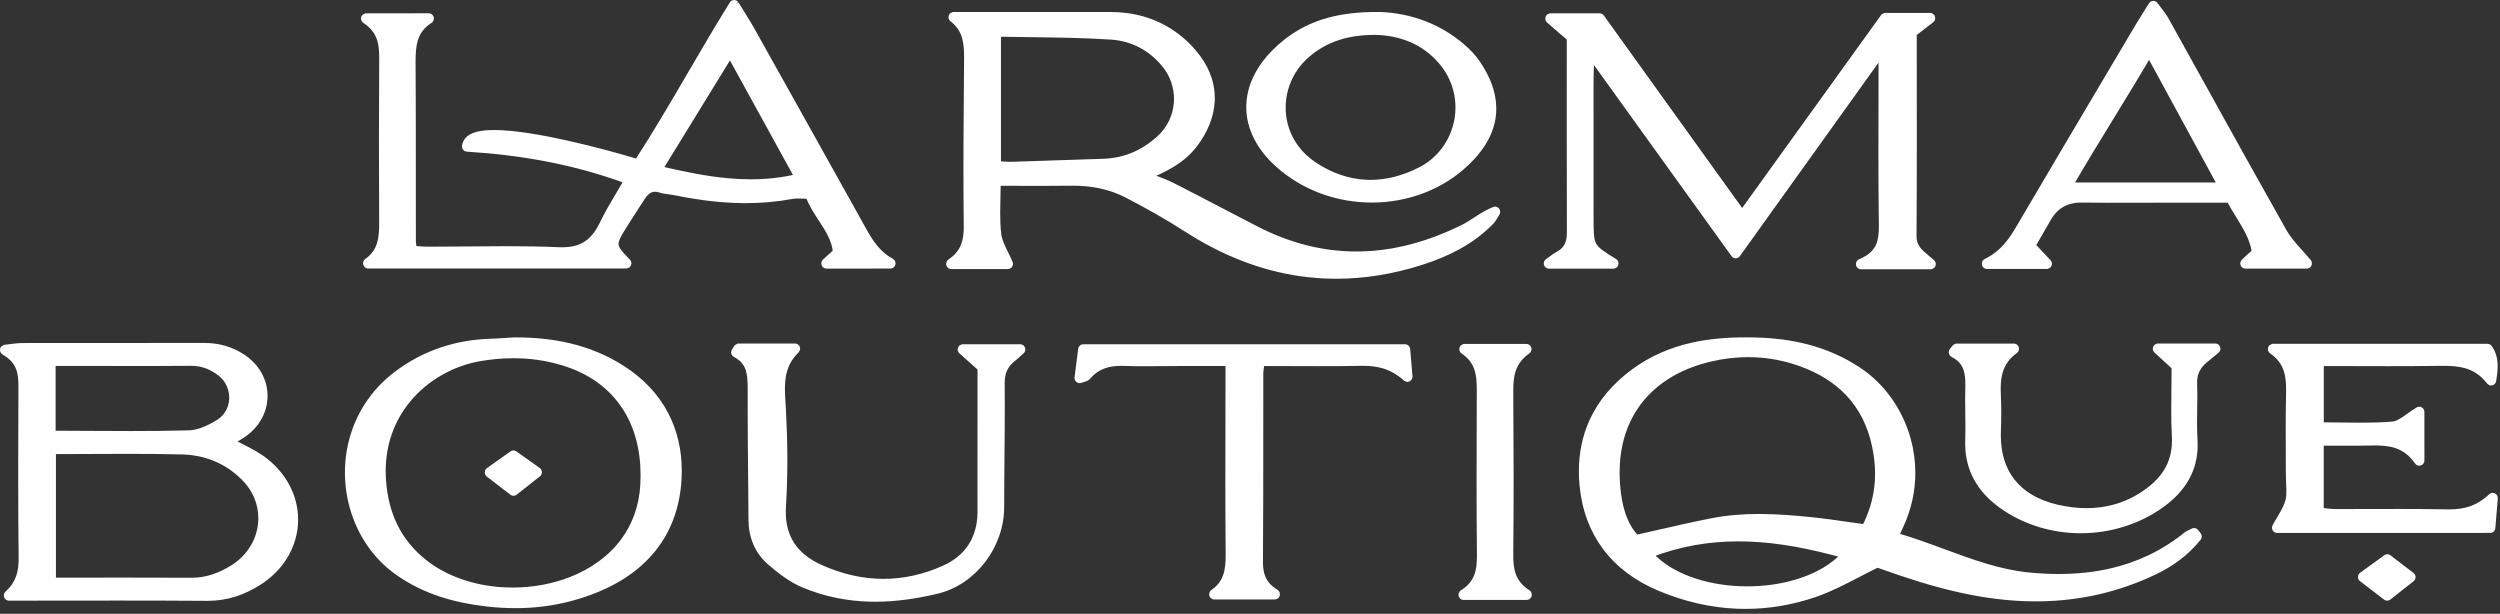
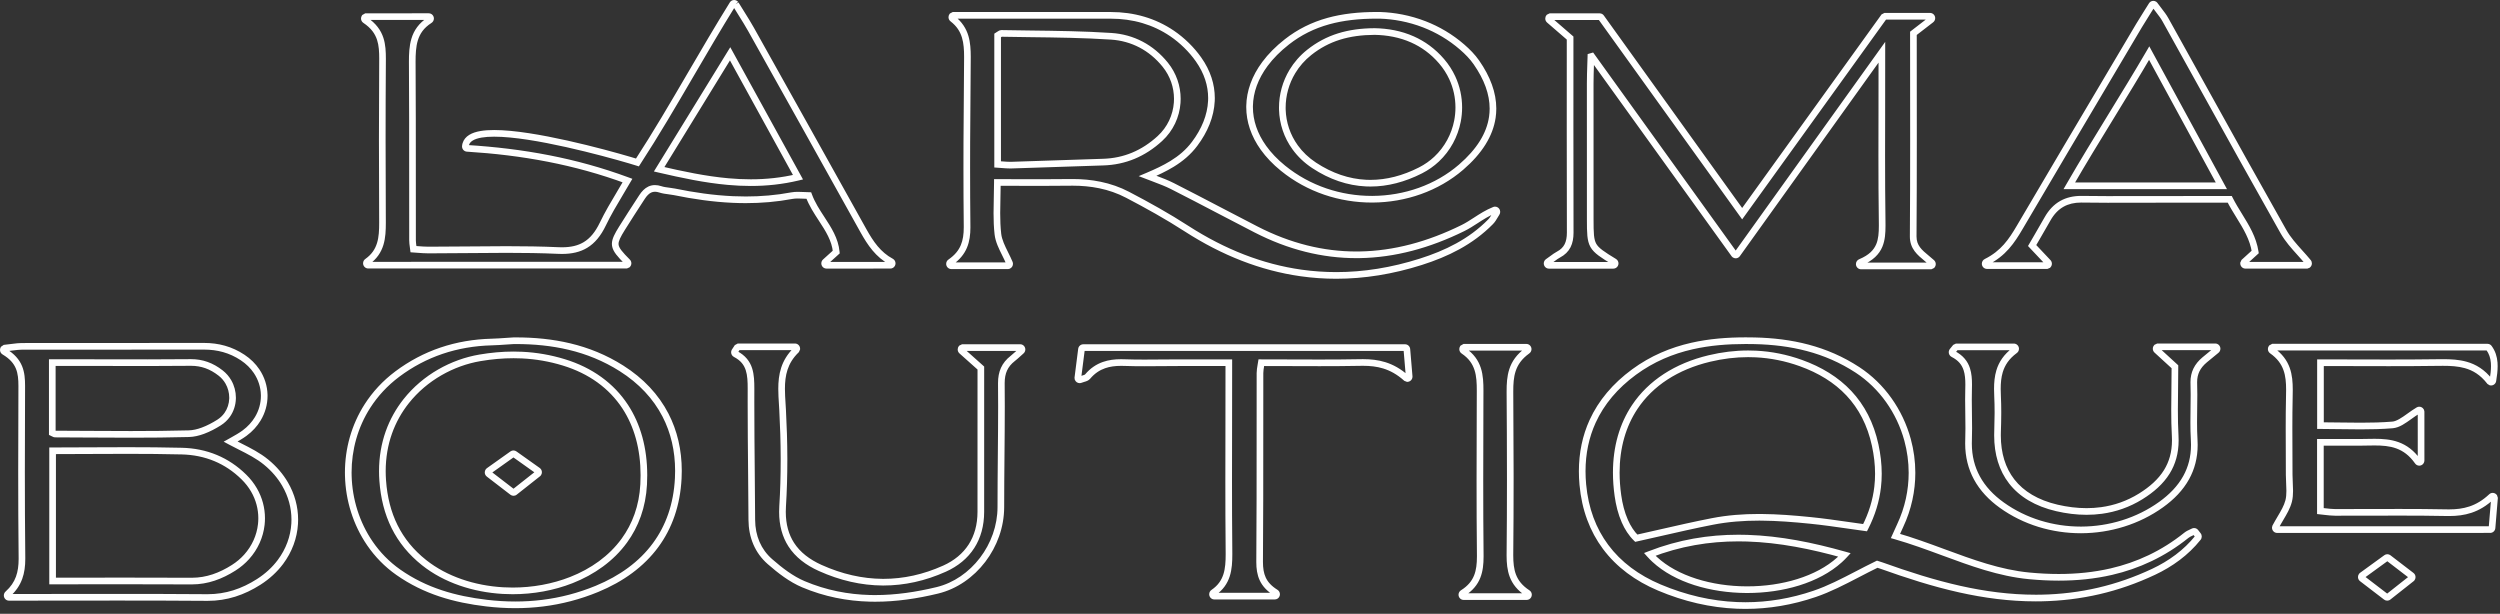
<svg xmlns="http://www.w3.org/2000/svg" width="501" height="123" viewBox="0 0 501 123" fill="none">
  <rect x="0" y="0" width="501" height="123" fill="#333333" stroke="none" />
-   <path d="M159.916 35.515L146.315 10.785L132.093 33.924C136.74 35.005 141.305 35.976 145.904 36.389C150.505 36.804 155.137 36.661 159.916 35.515ZM97.987 94.348L102.693 90.999C102.824 90.905 102.993 90.915 103.115 91.011L107.773 94.324C107.937 94.439 107.98 94.675 107.869 94.847L107.787 94.936L103.127 98.615C102.997 98.717 102.821 98.713 102.696 98.619L97.96 94.975C97.8 94.852 97.765 94.615 97.883 94.447L97.987 94.348ZM478.637 111.803L483.259 115.351C483.42 115.473 483.455 115.711 483.337 115.877L483.263 115.956L478.611 119.631C478.48 119.732 478.307 119.728 478.181 119.633L473.355 115.937C473.195 115.815 473.159 115.577 473.276 115.409L473.371 115.316L478.219 111.797C478.348 111.704 478.516 111.712 478.637 111.803ZM293.469 69.589H305.885C306.084 69.589 306.247 69.759 306.247 69.967C306.247 70.104 306.175 70.225 306.069 70.292C304.435 71.461 303.561 72.775 303.1 74.181L303.093 74.2C302.633 75.623 302.583 77.168 302.592 78.761C302.629 84.137 302.657 89.516 302.66 94.892C302.664 100.268 302.645 105.648 302.591 111.023C302.575 112.6 302.679 114.065 303.179 115.379C303.675 116.676 304.571 117.847 306.137 118.863C306.307 118.971 306.359 119.204 306.255 119.38C306.188 119.495 306.069 119.559 305.948 119.559L293.316 119.56C293.117 119.56 292.955 119.391 292.955 119.183C292.955 119.036 293.035 118.908 293.152 118.847C294.655 117.903 295.535 116.793 296.032 115.548C296.536 114.279 296.656 112.851 296.643 111.305C296.537 101.412 296.572 91.517 296.605 81.623L296.615 78.917C296.629 75.704 296.641 72.535 293.276 70.284C293.109 70.173 293.06 69.939 293.165 69.764L293.469 69.589ZM392.121 69.519H403.577C403.776 69.519 403.937 69.687 403.937 69.896C403.937 70.035 403.865 70.157 403.757 70.223C402.076 71.461 401.175 72.875 400.715 74.395C400.248 75.944 400.228 77.627 400.312 79.361C400.368 80.548 400.388 81.745 400.383 82.947C400.379 84.145 400.351 85.34 400.312 86.527C400.176 90.509 401.127 93.883 403.147 96.48C405.129 99.025 408.149 100.847 412.197 101.788C415.159 102.476 418.192 102.705 421.161 102.297C423.851 101.927 426.493 101.029 428.997 99.477C431.205 98.104 433.023 96.512 434.236 94.548C435.444 92.593 436.067 90.253 435.907 87.367C435.737 84.316 435.776 81.243 435.817 77.977C435.835 76.561 435.855 75.108 435.856 73.5L432.213 70.165C432.065 70.029 432.049 69.791 432.18 69.635L432.451 69.507L443.943 69.505C444.143 69.505 444.304 69.675 444.304 69.883C444.304 70.013 444.24 70.129 444.144 70.196L441.811 72.115C441.084 72.725 440.52 73.397 440.151 74.169C439.785 74.936 439.605 75.816 439.643 76.845C439.699 78.528 439.673 80.22 439.648 81.908C439.62 83.993 439.589 86.081 439.715 88.16C439.891 91.08 439.293 93.564 438.117 95.697C436.948 97.823 435.208 99.596 433.099 101.111C428.424 104.468 422.752 106.172 417.087 106.193C411.447 106.213 405.807 104.567 401.156 101.227C399.037 99.708 397.324 97.9 396.164 95.759C395 93.605 394.396 91.117 394.5 88.251C394.564 86.491 394.536 84.724 394.511 82.963C394.485 81.369 394.461 79.775 394.504 78.185C394.545 76.701 394.551 75.252 394.147 74.001C393.755 72.783 392.957 71.716 391.4 70.928C391.221 70.837 391.147 70.611 391.232 70.425L391.281 70.344L391.847 69.651L392.121 69.519ZM281.777 75.741C280.329 74.457 278.885 73.667 277.403 73.209C275.907 72.747 274.363 72.616 272.728 72.645C268.031 72.737 263.324 72.717 258.536 72.699L252.768 72.684L252.681 73.208C252.589 73.761 252.501 74.275 252.5 74.763L252.493 87.344C252.493 95.735 252.493 104.128 252.429 112.516C252.42 113.823 252.572 114.988 253.049 116.017C253.528 117.041 254.34 117.952 255.653 118.764C255.824 118.868 255.881 119.1 255.78 119.279C255.715 119.397 255.593 119.464 255.471 119.464L243.351 119.465C243.151 119.465 242.989 119.296 242.989 119.088C242.989 118.944 243.065 118.82 243.177 118.756C246.351 116.587 246.319 113.387 246.284 110.02V109.969C246.207 102.132 246.224 94.292 246.241 86.456L246.256 72.687H236.085L232.717 72.707C230.225 72.729 227.729 72.752 225.247 72.663C223.811 72.612 222.467 72.736 221.248 73.161C220.039 73.583 218.937 74.308 217.969 75.453C217.763 75.696 217.481 75.78 217.097 75.891C216.921 75.944 216.713 76.005 216.485 76.092C216.299 76.164 216.091 76.064 216.023 75.868L216.004 75.689L216.729 69.989C216.753 69.799 216.909 69.661 217.088 69.661L281.577 69.66C281.765 69.66 281.921 69.812 281.936 70.005L282.395 75.444C282.412 75.651 282.263 75.836 282.065 75.853L281.777 75.741ZM275.48 6.319C272.865 6.331 270.509 6.643 268.348 7.317C266.192 7.991 264.221 9.029 262.373 10.496C260.985 11.597 259.855 12.903 258.996 14.325C257.587 16.663 256.903 19.336 256.983 21.988C257.064 24.639 257.912 27.276 259.56 29.547C260.536 30.893 261.799 32.115 263.348 33.137C266.709 35.353 270.204 36.524 273.752 36.693C277.357 36.863 281.027 35.997 284.672 34.145C285.881 33.528 286.961 32.763 287.895 31.887C290.087 29.828 291.52 27.137 292.077 24.271C292.635 21.404 292.319 18.353 291.028 15.575C290.489 14.417 289.78 13.305 288.893 12.273C287.157 10.252 285.163 8.839 283.049 7.899C280.628 6.823 278.036 6.363 275.48 6.319ZM276.596 3.073C279.34 3.164 282.401 3.696 285.452 4.88L285.479 4.891C288.067 5.899 290.655 7.38 293.04 9.456C293.556 9.903 294.065 10.381 294.544 10.889C295.024 11.397 295.475 11.939 295.875 12.513C298.479 16.255 299.589 19.931 299.064 23.5C298.556 26.961 296.511 30.307 292.803 33.503C287.949 37.685 281.56 39.891 275.067 39.925C268.751 39.96 262.323 37.943 257.103 33.701C255.521 32.416 254.216 31.043 253.193 29.613C251.292 26.957 250.367 24.103 250.419 21.241C250.469 18.376 251.496 15.505 253.499 12.811C254.641 11.273 256.105 9.789 257.887 8.395C260.393 6.433 263.129 5.077 266.211 4.224C269.283 3.376 272.701 3.025 276.596 3.073ZM465.005 88.64V102.419L465.82 102.511C466.575 102.599 467.257 102.68 467.924 102.681L475.579 102.672C480.516 102.659 485.46 102.643 490.397 102.743C492.049 102.776 493.592 102.621 495.06 102.135L495.084 102.128C496.535 101.641 497.927 100.824 499.295 99.536C499.443 99.397 499.671 99.411 499.804 99.565L499.895 99.849L499.401 105.783C499.384 105.991 499.207 106.144 499.011 106.127L456.339 106.136C456.14 106.136 455.979 105.967 455.979 105.76L456.023 105.579C456.333 104.988 456.673 104.416 456.999 103.864C457.689 102.697 458.337 101.604 458.639 100.439L458.648 100.408C458.932 99.289 458.868 98.031 458.807 96.775C458.779 96.225 458.751 95.669 458.752 95.111L458.737 90.327C458.72 86.747 458.703 83.16 458.781 79.581L458.783 79.528C458.853 76.115 458.923 72.792 455.313 70.259C455.147 70.144 455.103 69.909 455.212 69.737L455.513 69.569L498.495 69.568C498.62 69.568 498.731 69.635 498.796 69.736C499.44 70.627 499.751 71.593 499.836 72.683C499.921 73.744 499.796 74.923 499.573 76.267C499.54 76.472 499.353 76.609 499.157 76.575L498.935 76.437C497.495 74.583 495.868 73.621 494.133 73.133C492.368 72.639 490.475 72.623 488.539 72.653C482.988 72.733 477.433 72.717 471.796 72.7L465.023 72.687V85.293C466.269 85.296 467.589 85.316 468.904 85.335C472.433 85.387 475.952 85.44 479.449 85.157C480.559 85.067 481.672 84.267 482.843 83.428C483.424 83.012 484.023 82.581 484.647 82.216C484.819 82.116 485.04 82.18 485.137 82.361L485.183 82.547L485.184 92.275C485.184 92.484 485.021 92.653 484.821 92.653C484.7 92.653 484.591 92.589 484.527 92.492C481.705 88.48 478.061 88.552 474.445 88.623L473.271 88.64H465.005ZM148.019 69.505H159.312C159.511 69.505 159.673 69.675 159.673 69.883L159.543 70.173C156.281 73.348 156.517 77.071 156.761 80.928L156.836 82.152C157.007 85.351 157.108 88.573 157.116 91.801C157.124 95.032 157.039 98.26 156.84 101.46C156.643 104.608 157.273 107.136 158.572 109.151C159.876 111.168 161.864 112.689 164.373 113.821C168.507 115.681 172.707 116.645 176.9 116.669C181.036 116.691 185.18 115.803 189.265 113.964L189.277 113.96C191.599 112.915 193.444 111.403 194.692 109.453C195.896 107.572 196.556 105.269 196.559 102.58L196.561 73.753L192.715 70.319C192.564 70.184 192.545 69.944 192.675 69.788L192.949 69.656L204.448 69.655C204.647 69.655 204.809 69.824 204.809 70.032C204.809 70.153 204.755 70.261 204.669 70.331L204.049 70.884C203.669 71.228 203.321 71.544 202.965 71.823C202.153 72.459 201.572 73.164 201.201 73.983C200.828 74.808 200.659 75.761 200.671 76.883C200.72 81.724 200.675 86.569 200.631 91.413C200.601 94.811 200.569 98.212 200.569 101.605C200.573 105.476 199.196 109.207 196.924 112.184C194.641 115.181 191.448 117.427 187.845 118.301C183.317 119.4 178.805 120.02 174.328 119.905C169.844 119.789 165.396 118.933 161.011 117.084C159.787 116.569 158.611 115.876 157.488 115.089C156.372 114.307 155.307 113.432 154.299 112.549C153.105 111.508 152.203 110.264 151.596 108.863C150.983 107.445 150.671 105.865 150.661 104.168C150.647 101.029 150.616 97.883 150.587 94.739C150.535 89.221 150.483 83.703 150.503 78.184C150.507 76.695 150.492 75.248 150.087 74C149.693 72.785 148.913 71.724 147.385 70.937C147.207 70.847 147.135 70.619 147.223 70.433L147.721 69.668L148.019 69.505ZM445.163 37.233L430.697 10.644C428.187 14.951 425.641 19.096 423.092 23.252C420.272 27.848 417.44 32.463 414.687 37.233H445.163ZM407.24 49.205L410.429 52.585C410.568 52.733 410.567 52.972 410.424 53.117L410.172 53.224L398.188 53.227C397.988 53.227 397.827 53.057 397.827 52.849C397.827 52.691 397.921 52.556 398.052 52.499C399.769 51.643 401.045 50.589 402.081 49.423C403.128 48.245 403.947 46.933 404.741 45.583L404.752 45.565C410.993 34.933 417.34 24.229 423.683 13.531L428.663 5.127C429.169 4.273 429.704 3.427 430.3 2.483L431.227 1.008C431.335 0.835 431.559 0.788 431.724 0.901L431.813 0.987L432.651 2.095C433.169 2.767 433.605 3.332 433.953 3.961L441.396 17.367C446.793 27.104 452.195 36.848 457.616 46.432C458.485 47.972 459.708 49.328 460.911 50.663C461.472 51.285 462.033 51.908 462.549 52.539C462.679 52.696 462.66 52.935 462.509 53.071L462.275 53.16L449.979 53.161C449.779 53.161 449.616 52.992 449.616 52.784L449.749 52.491L451.943 50.495C451.527 47.749 450.143 45.504 448.74 43.229C448.081 42.164 447.419 41.088 446.843 39.947L426.467 39.957C423.396 39.969 420.324 39.984 417.257 39.928C415.708 39.9 414.356 40.197 413.203 40.848C412.051 41.496 411.085 42.508 410.305 43.9C409.639 45.093 408.969 46.237 408.26 47.452L407.24 49.205ZM128.988 97.081C129.317 90.921 128.007 85.643 125.291 81.497C122.547 77.307 118.359 74.26 112.971 72.612C110.205 71.768 107.445 71.299 104.66 71.163C101.869 71.027 99.049 71.223 96.176 71.712C90.673 72.648 85.156 75.651 81.393 80.404C78.171 84.476 76.232 89.841 76.693 96.301C76.937 99.719 77.713 102.804 79.076 105.544C80.439 108.285 82.392 110.691 84.987 112.752C89.263 116.148 94.935 118.017 100.784 118.356C105.452 118.629 110.232 117.925 114.5 116.245C118.756 114.573 122.503 111.932 125.123 108.327C127.339 105.277 128.753 101.528 128.988 97.081ZM102.955 68.283C106.763 68.256 110.499 68.589 114.104 69.449L114.123 69.455C117.736 70.317 121.228 71.716 124.543 73.816C128.484 76.312 131.449 79.479 133.368 83.193C135.285 86.907 136.159 91.167 135.923 95.847C135.655 101.155 134.061 105.607 131.389 109.239C128.571 113.069 124.552 115.981 119.625 118.012C116.071 119.476 112.448 120.415 108.763 120.873C105.081 121.331 101.328 121.312 97.516 120.865C94.34 120.491 91.267 119.891 88.316 118.913C85.36 117.936 82.521 116.575 79.827 114.683C77.552 113.088 75.641 111.112 74.119 108.891C71.411 104.936 69.924 100.181 69.8 95.351C69.673 90.523 70.912 85.615 73.648 81.351C75.171 78.98 77.155 76.808 79.62 74.963C82.384 72.893 85.339 71.347 88.453 70.289C91.652 69.204 95.024 68.632 98.528 68.543C99.499 68.517 100.5 68.445 101.499 68.377L102.955 68.283ZM10.479 86.736L10.691 86.84C10.855 86.92 10.975 86.98 11.044 86.98L17.531 87.013C24.303 87.053 31.079 87.096 37.848 86.912C38.761 86.889 39.713 86.664 40.647 86.321C41.783 85.905 42.896 85.309 43.893 84.68C44.563 84.26 45.107 83.733 45.524 83.148C46.209 82.184 46.567 81.045 46.603 79.893C46.64 78.736 46.356 77.561 45.765 76.535C45.381 75.869 44.865 75.261 44.223 74.761C43.312 74.051 42.372 73.513 41.375 73.159C40.379 72.803 39.317 72.629 38.168 72.641C33.203 72.697 28.233 72.687 23.267 72.673L10.479 72.664V86.736ZM10.541 90.339V116.431L18.175 116.425C24.969 116.42 31.687 116.413 38.401 116.448C39.944 116.453 41.415 116.195 42.812 115.731C44.216 115.265 45.557 114.591 46.841 113.773C47.831 113.144 48.697 112.407 49.431 111.589C51.097 109.736 52.099 107.468 52.363 105.121C52.627 102.777 52.157 100.349 50.892 98.172C50.36 97.263 49.689 96.391 48.873 95.589C47.153 93.899 45.255 92.647 43.224 91.799C41.099 90.911 38.825 90.46 36.449 90.401C30.335 90.249 24.213 90.28 18.005 90.311L10.541 90.339ZM1.579 119.029C2.68 118.039 3.393 116.967 3.824 115.788C4.26 114.592 4.416 113.271 4.4 111.796C4.337 106 4.315 100.277 4.315 94.595C4.316 88.861 4.337 83.127 4.357 77.395C4.36 76.053 4.281 74.776 3.8 73.612C3.325 72.461 2.445 71.397 0.849 70.456C0.676 70.355 0.616 70.124 0.712 69.944L0.988 69.756L2.495 69.575C3.264 69.48 3.801 69.411 4.347 69.411L40.853 69.392C42.253 69.388 43.6 69.556 44.889 69.92C46.181 70.285 47.424 70.851 48.617 71.64C49.788 72.416 50.728 73.357 51.424 74.393C52.397 75.84 52.908 77.48 52.948 79.131C52.988 80.779 52.559 82.441 51.653 83.936C51.009 85 50.123 85.98 48.995 86.809C48.248 87.359 47.439 87.811 46.663 88.244L46.208 88.5C46.825 88.831 47.449 89.147 48.075 89.463C49.907 90.385 51.752 91.317 53.337 92.617L53.355 92.632C54.939 93.935 56.193 95.415 57.115 96.995C58.575 99.495 59.213 102.247 59.052 104.949C58.891 107.652 57.928 110.311 56.195 112.625C55.071 114.123 53.62 115.479 51.852 116.608C50.277 117.613 48.644 118.405 46.931 118.94C45.213 119.476 43.409 119.759 41.499 119.744C31.96 119.669 22.419 119.683 12.88 119.695L1.797 119.707C1.599 119.707 1.436 119.537 1.436 119.328C1.436 119.207 1.492 119.099 1.579 119.029ZM347.545 50.951L318.999 11.291L318.813 11.345L318.763 12.908C318.72 14.169 318.676 15.435 318.676 16.725L318.681 43.988C318.683 46.703 318.716 48.127 319.309 49.177C319.905 50.229 321.125 51.02 323.499 52.465C323.671 52.569 323.729 52.801 323.629 52.981C323.563 53.101 323.441 53.168 323.317 53.168L310.401 53.169C310.201 53.169 310.039 53 310.039 52.792C310.039 52.659 310.104 52.543 310.204 52.475L311.123 51.817C311.589 51.472 311.924 51.227 312.303 51.028L312.316 51.02C313.179 50.565 313.768 49.973 314.139 49.255C314.513 48.521 314.671 47.64 314.669 46.621C314.641 36.883 314.644 27.14 314.647 17.325L314.648 7.625L310.468 4.009C310.315 3.877 310.293 3.637 310.421 3.479L310.699 3.343L320.579 3.341C320.704 3.341 320.816 3.409 320.88 3.513L349.129 42.821L377.511 3.408L377.799 3.259L386.785 3.256C386.984 3.256 387.147 3.425 387.147 3.633C387.147 3.763 387.087 3.877 386.991 3.944L383.448 6.679L383.456 17.687C383.465 27.849 383.476 37.604 383.404 47.356C383.385 49.513 384.684 50.587 386.129 51.78C386.465 52.059 386.813 52.347 387.135 52.635C387.284 52.769 387.303 53.008 387.173 53.165L386.9 53.297L372.956 53.299C372.757 53.299 372.595 53.129 372.595 52.921C372.595 52.752 372.701 52.608 372.849 52.56C374.963 51.676 376.057 50.52 376.613 49.188C377.177 47.836 377.205 46.257 377.185 44.593C377.083 37.42 377.097 30.241 377.116 23.069L377.127 10.468L348.123 50.951C348.004 51.116 347.776 51.149 347.619 51.025L347.545 50.951ZM199.925 32.944L200.812 33.009C201.519 33.064 202.113 33.109 202.683 33.092L221.072 32.488C223.227 32.423 225.244 31.991 227.123 31.211C229.031 30.417 230.803 29.261 232.44 27.764C234.544 25.836 235.715 23.251 235.908 20.593C236.1 17.933 235.316 15.196 233.516 12.968C232.112 11.228 230.475 9.881 228.669 8.935C226.829 7.967 224.805 7.409 222.668 7.269C217.251 6.915 211.829 6.847 206.412 6.78L200.683 6.695C200.557 6.693 200.365 6.819 200.156 6.956L199.925 7.107V32.944ZM199.875 36.567C199.869 37.573 199.845 38.595 199.823 39.595C199.765 42.132 199.709 44.551 199.98 46.917C200.132 48.253 200.785 49.569 201.437 50.879L201.448 50.903C201.745 51.504 202.044 52.107 202.303 52.727C202.381 52.917 202.299 53.14 202.117 53.223L201.973 53.253L190.641 53.256C190.441 53.256 190.28 53.085 190.28 52.879C190.28 52.735 190.357 52.608 190.472 52.545C191.824 51.609 192.665 50.56 193.161 49.383C193.664 48.189 193.82 46.844 193.803 45.339C193.739 39.751 193.731 34.157 193.751 28.567C193.772 22.973 193.82 17.381 193.869 11.793C193.883 10.233 193.832 8.737 193.424 7.376C193.027 6.039 192.275 4.811 190.893 3.748C190.732 3.627 190.697 3.388 190.815 3.221L191.107 3.068L222.596 3.076C224.845 3.076 227.035 3.371 229.129 3.989C231.147 4.584 233.077 5.483 234.887 6.709C235.893 7.393 236.868 8.196 237.768 9.076C238.656 9.948 239.476 10.901 240.18 11.899C242.109 14.629 242.896 17.459 242.767 20.231C242.624 23.235 241.405 26.167 239.399 28.833C238.14 30.508 236.62 31.775 234.88 32.843C233.396 33.753 231.755 34.517 229.981 35.265L231.273 35.757C232.629 36.269 233.821 36.72 234.953 37.296C238.101 38.891 241.277 40.551 244.452 42.212C246.835 43.457 249.228 44.709 251.697 45.977C258.628 49.54 265.559 51.171 272.476 51.06C279.391 50.949 286.301 49.096 293.193 45.693C294.063 45.265 294.888 44.728 295.727 44.187C296.896 43.428 298.093 42.651 299.487 42.1C299.673 42.025 299.881 42.125 299.952 42.32C299.995 42.44 299.976 42.569 299.912 42.667L299.563 43.237C299.313 43.661 299.06 44.092 298.711 44.445C296.733 46.459 294.52 48.059 292.157 49.357C289.804 50.651 287.3 51.649 284.737 52.464C276.503 55.079 268.499 55.8 260.724 54.7C252.845 53.585 245.2 50.6 237.785 45.821C235.877 44.589 233.925 43.416 231.949 42.291C230 41.179 227.991 40.095 225.956 39.032C224.184 38.107 222.331 37.471 220.425 37.076C218.512 36.679 216.541 36.52 214.543 36.548C211.105 36.597 207.665 36.585 204.143 36.575L199.875 36.567ZM330.603 111.097C330.911 111.441 331.239 111.773 331.583 112.093C335.895 116.103 342.931 118.143 350.007 118.172C357.084 118.201 364.191 116.221 368.643 112.196C368.992 111.881 369.328 111.548 369.645 111.204C363.111 109.359 356.633 108.057 350.156 107.853C343.663 107.648 337.163 108.545 330.603 111.097ZM327.904 107.857L332.555 106.804C336.153 105.983 339.645 105.185 343.175 104.497C346.436 103.861 349.712 103.644 352.988 103.669C356.256 103.693 359.528 103.96 362.793 104.289C365.399 104.551 367.972 104.923 370.499 105.285L373.76 105.745C375.16 103.011 375.967 100.308 376.279 97.605C376.599 94.828 376.4 92.043 375.792 89.22C374.868 84.948 373.057 81.517 370.524 78.816C367.984 76.111 364.711 74.125 360.873 72.748C357.916 71.687 354.907 71.092 351.876 70.943C348.787 70.789 345.669 71.099 342.556 71.844C335.939 73.431 330.796 76.779 327.604 81.565C324.509 86.209 323.24 92.224 324.233 99.319C324.48 101.081 324.919 102.853 325.616 104.437C326.189 105.737 326.941 106.917 327.904 107.857ZM440.48 107.76C439.268 109.269 437.891 110.58 436.387 111.713C434.888 112.843 433.263 113.797 431.559 114.6L431.543 114.607C427.979 116.281 424.345 117.551 420.611 118.421C416.872 119.292 413.032 119.763 409.057 119.839C403.452 119.941 398.037 119.247 392.732 118.06C387.432 116.876 382.236 115.201 377.055 113.345L376.195 113.067C374.828 113.728 373.497 114.419 372.199 115.095C369.313 116.592 366.559 118.021 363.659 119.009C358.48 120.777 353.277 121.532 348.115 121.321C342.865 121.109 337.651 119.897 332.545 117.744C328.072 115.861 324.4 113.144 321.757 109.595C319.229 106.197 317.644 102.036 317.197 97.109C316.772 92.425 317.453 88.193 319.157 84.448C320.895 80.636 323.695 77.327 327.461 74.56C331.108 71.883 335.016 70.265 339.081 69.344C343.131 68.424 347.339 68.195 351.6 68.292C355.249 68.373 358.816 68.789 362.265 69.707C365.719 70.623 369.063 72.045 372.264 74.143C377.153 77.349 380.707 82.408 382.273 88.141C383.764 93.599 383.456 99.676 380.788 105.352L379.853 107.411C383.121 108.344 386.285 109.513 389.423 110.669C395.104 112.768 400.709 114.837 406.64 115.401C412.287 115.937 417.831 115.781 423.132 114.552C428.423 113.325 433.479 111.023 438.156 107.269C438.451 107.033 438.785 106.879 439.119 106.727L439.535 106.527C439.687 106.445 439.871 106.491 439.976 106.624L440.483 107.28C440.593 107.423 440.589 107.624 440.48 107.76ZM147.427 0.84L148.601 2.735C149.312 3.871 149.924 4.848 150.5 5.876L161.777 26.048L173.032 46.233C173.733 47.492 174.475 48.701 175.367 49.764C176.251 50.819 177.292 51.74 178.6 52.443C178.776 52.537 178.847 52.765 178.757 52.949C178.693 53.079 178.567 53.153 178.436 53.153L165.619 53.156C165.421 53.156 165.259 52.985 165.259 52.777C165.259 52.655 165.315 52.545 165.403 52.476L167.583 50.511C167.356 47.995 166.011 45.933 164.648 43.849C163.684 42.372 162.708 40.88 162.087 39.184L161.019 39.147C160.176 39.108 159.397 39.073 158.676 39.209C154.715 39.952 150.773 40.159 146.848 39.981C142.924 39.803 139.015 39.237 135.119 38.439C134.773 38.367 134.417 38.323 134.065 38.279C133.48 38.205 132.896 38.131 132.324 37.944C131.493 37.673 130.801 37.711 130.216 37.984C129.619 38.263 129.108 38.795 128.651 39.499L128.317 40.013C127.084 41.912 125.847 43.816 124.648 45.74C123.651 47.341 123.175 48.304 123.313 49.176C123.452 50.063 124.235 50.98 125.748 52.488C125.891 52.631 125.896 52.871 125.76 53.02L125.499 53.136L73.788 53.139C73.589 53.139 73.427 52.969 73.427 52.761C73.427 52.623 73.499 52.501 73.604 52.436C76.688 50.256 76.671 47.109 76.652 43.893L76.651 43.712C76.623 38.352 76.607 33.097 76.607 27.969C76.607 22.807 76.623 17.564 76.66 12.227C76.671 10.68 76.649 9.173 76.197 7.792C75.752 6.431 74.879 5.157 73.183 4.027C73.015 3.916 72.965 3.681 73.072 3.507L73.376 3.333L85.927 3.332C86.125 3.332 86.287 3.501 86.287 3.709C86.287 3.853 86.211 3.977 86.097 4.041C84.413 5.109 83.537 6.444 83.091 7.928C82.632 9.448 82.607 11.152 82.617 12.897C82.667 20.569 82.665 28.243 82.665 35.915L82.672 48.155C82.672 48.565 82.732 49.004 82.797 49.481L82.856 49.932L83.679 49.992C84.432 50.048 85.147 50.104 85.829 50.104C88.496 50.105 91.169 50.08 93.84 50.055C99.873 49.995 105.911 49.936 111.929 50.207C114.121 50.305 115.875 49.961 117.305 49.104C118.735 48.249 119.861 46.871 120.807 44.904C121.829 42.776 123.031 40.764 124.275 38.676L125.747 36.184C120.475 34.235 115.215 32.8 109.937 31.768C104.523 30.708 99.088 30.068 93.599 29.727C93.401 29.715 93.249 29.535 93.26 29.328V29.317C93.271 29.171 93.301 29.024 93.341 28.884C93.659 27.812 94.767 27.191 96.411 26.912C97.948 26.651 99.987 26.677 102.293 26.895C111.427 27.761 124.864 31.653 127.743 32.556C131.457 26.845 134.907 20.943 138.425 14.919C141.125 10.296 143.871 5.596 146.821 0.839C146.929 0.664 147.153 0.615 147.32 0.728L147.427 0.84Z" fill="white" />
-   <path d="M159.916 35.515L160.5 35.193L146.347 9.46L131.041 34.363L131.943 34.573C136.596 35.656 141.192 36.635 145.845 37.053C147.375 37.191 148.911 37.268 150.456 37.268C153.612 37.268 156.808 36.945 160.072 36.163L160.921 35.959L160.5 35.193L159.916 35.515L159.76 34.867C156.609 35.623 153.521 35.935 150.456 35.935C148.955 35.935 147.459 35.86 145.964 35.725C141.419 35.317 136.883 34.355 132.245 33.275L132.093 33.924L132.661 34.273L146.283 12.111L159.332 35.836L159.916 35.515ZM97.987 94.348L98.373 94.891L103.08 91.541L102.895 91.281V91.6L103.08 91.541L102.895 91.281V91.6V91.287L102.699 91.532L102.895 91.6V91.287L102.699 91.532L102.713 91.544L107.387 94.867H107.388L107.552 94.636H107.264L107.388 94.867L107.552 94.636H107.264H107.541L107.308 94.485L107.264 94.636H107.541L107.308 94.485L107.869 94.847L107.379 94.395L107.332 94.445L102.713 98.092L102.909 98.34V98.024L102.713 98.092L102.909 98.34V98.024V98.336L103.099 98.087L102.909 98.024V98.336L103.099 98.087L103.103 98.089L98.367 94.447L98.365 94.445L98.193 94.669H98.48L98.365 94.445L98.193 94.669H98.48H98.2L98.428 94.831L98.48 94.669H98.2L98.428 94.831L97.883 94.447L98.344 94.929L98.447 94.829L97.987 94.348L97.525 93.867L97.423 93.965L97.375 94.011L97.337 94.064C97.208 94.249 97.147 94.463 97.147 94.669C97.147 94.979 97.281 95.293 97.556 95.504L97.553 95.503L102.292 99.148L102.293 99.149C102.472 99.285 102.689 99.357 102.909 99.357C103.129 99.357 103.356 99.284 103.539 99.139L108.241 95.425L108.36 95.297L108.399 95.255L108.431 95.207C108.544 95.029 108.597 94.829 108.597 94.636C108.597 94.316 108.453 93.989 108.159 93.78H108.16L103.5 90.468L103.115 91.011L103.529 90.489C103.348 90.345 103.124 90.267 102.895 90.267C102.691 90.267 102.481 90.331 102.307 90.456L97.56 93.833L97.525 93.867L97.987 94.348ZM478.637 111.803L478.231 112.332L482.853 115.879L483.024 115.656H482.74L482.853 115.879L483.024 115.656H482.74H483.02L482.791 115.496L482.74 115.656H483.02L482.791 115.496L483.337 115.877L482.852 115.42L482.811 115.464L478.197 119.107L478.395 119.353V119.039L478.2 119.105L478.395 119.353V119.039V119.352L478.584 119.103L478.395 119.039V119.352L478.584 119.103L478.587 119.104L473.76 115.408L473.589 115.632H473.873L473.76 115.408L473.589 115.632H473.873H473.591L473.821 115.793L473.873 115.632H473.591L473.821 115.793L473.276 115.409L473.745 115.883L473.804 115.825L478.611 112.337L478.423 112.079V112.397L478.609 112.337L478.423 112.079V112.397V112.088L478.236 112.336L478.423 112.397V112.088L478.236 112.336L478.231 112.332L478.637 111.803L479.039 111.271C478.86 111.136 478.644 111.064 478.423 111.064C478.217 111.064 478.005 111.129 477.828 111.257L472.939 114.807L472.807 114.937L472.764 114.979L472.731 115.027C472.6 115.212 472.54 115.427 472.54 115.632C472.54 115.941 472.675 116.255 472.948 116.465L477.776 120.163L477.777 120.164C477.956 120.3 478.173 120.372 478.395 120.372C478.613 120.373 478.84 120.299 479.023 120.155L483.715 116.449L483.823 116.335L483.856 116.299L483.884 116.259C484.012 116.075 484.073 115.861 484.073 115.656C484.073 115.347 483.939 115.033 483.665 114.821L479.043 111.275L479.039 111.271L478.637 111.803ZM293.469 69.589V70.256H305.885V69.967H305.58C305.58 70.105 305.689 70.249 305.885 70.256V69.967H305.58H305.863L305.712 69.729L305.58 69.967H305.863L305.712 69.729L305.696 69.739L305.681 69.749C303.944 70.987 302.964 72.445 302.467 73.973L302.461 73.989L302.46 73.995C301.996 75.431 301.925 76.928 301.925 78.424V78.767C301.963 84.141 301.991 89.519 301.993 94.892C301.993 95.331 301.995 95.769 301.995 96.209C301.995 101.145 301.973 106.083 301.924 111.016L301.921 111.311C301.923 112.812 302.041 114.263 302.556 115.616C303.097 117.043 304.108 118.345 305.775 119.421L305.779 119.424L305.932 119.183H305.641L305.779 119.424L305.932 119.183H305.641H305.919L305.68 119.041L305.641 119.183H305.919L305.68 119.041L305.676 119.047L305.948 119.204V118.892L305.676 119.047L305.948 119.204V118.892L293.316 118.893V119.183H293.621C293.621 119.043 293.509 118.899 293.316 118.893V119.183H293.621H293.331L293.464 119.436L293.621 119.183H293.331L293.464 119.436L293.487 119.424L293.507 119.411C295.111 118.409 296.108 117.169 296.651 115.793C297.177 114.468 297.309 113.035 297.309 111.541V111.3C297.256 106.308 297.239 101.316 297.239 96.324C297.239 91.424 297.256 86.525 297.272 81.624L297.281 78.92C297.283 78.713 297.283 78.505 297.283 78.297C297.281 76.785 297.24 75.239 296.761 73.751C296.285 72.263 295.336 70.853 293.647 69.731L293.489 69.965H293.777L293.647 69.729L293.489 69.965H293.777H293.497L293.736 70.109L293.777 69.965H293.497L293.736 70.109L293.165 69.764L293.497 70.343L293.801 70.168L293.469 69.589L293.136 69.012L292.833 69.187L292.684 69.272L292.595 69.419C292.492 69.591 292.443 69.781 292.444 69.965C292.444 70.295 292.596 70.629 292.905 70.839C294.364 71.82 295.085 72.919 295.492 74.161C295.896 75.404 295.952 76.811 295.949 78.297C295.949 78.501 295.949 78.707 295.948 78.915L295.939 81.62C295.923 86.52 295.905 91.421 295.905 96.324C295.905 101.319 295.923 106.316 295.976 111.313V111.541C295.977 112.956 295.844 114.22 295.412 115.3C294.963 116.417 294.2 117.396 292.799 118.281L293.152 118.847L292.841 118.256C292.501 118.439 292.289 118.789 292.288 119.183C292.289 119.74 292.725 120.221 293.316 120.227L305.948 120.225C306.299 120.227 306.645 120.039 306.832 119.713L306.828 119.719C306.928 119.551 306.975 119.364 306.975 119.183C306.975 118.847 306.815 118.505 306.496 118.3L306.5 118.303C305.033 117.347 304.252 116.309 303.801 115.14C303.376 114.028 303.255 112.743 303.255 111.311L303.256 111.029C303.307 106.091 303.328 101.148 303.328 96.209C303.328 95.769 303.327 95.331 303.327 94.891C303.324 89.513 303.296 84.133 303.259 78.757V78.424C303.257 76.971 303.336 75.612 303.728 74.405L303.727 74.411L303.733 74.392V74.388C304.16 73.105 304.925 71.936 306.457 70.835L306.069 70.292L306.427 70.855C306.72 70.668 306.912 70.34 306.913 69.967C306.912 69.411 306.477 68.928 305.885 68.923H293.291L293.136 69.012L293.469 69.589ZM392.121 69.519V70.184H403.577V69.896H403.271C403.271 70.032 403.383 70.18 403.577 70.184V69.896H403.271H403.56L403.412 69.652L403.271 69.896H403.56L403.412 69.652L403.387 69.667L403.361 69.685C401.575 70.996 400.569 72.559 400.077 74.203C399.712 75.412 399.607 76.669 399.607 77.935C399.607 78.42 399.621 78.907 399.645 79.393C399.696 80.445 399.717 81.509 399.717 82.577C399.717 82.699 399.717 82.821 399.716 82.944C399.712 84.133 399.684 85.321 399.645 86.504C399.636 86.76 399.632 87.013 399.632 87.264C399.631 91.04 400.62 94.32 402.621 96.889C404.712 99.577 407.888 101.472 412.045 102.437C414.056 102.904 416.104 103.167 418.149 103.167C419.187 103.167 420.223 103.099 421.252 102.957C424.027 102.575 426.764 101.647 429.349 100.044C431.613 98.636 433.516 96.98 434.803 94.897C435.952 93.044 436.6 90.843 436.597 88.247C436.597 87.947 436.589 87.641 436.572 87.331C436.477 85.631 436.448 83.92 436.448 82.168C436.448 80.804 436.467 79.415 436.484 77.985C436.501 76.571 436.521 75.113 436.523 73.5V73.207L432.664 69.675L432.476 69.881H432.759L432.665 69.676L432.476 69.881H432.759H432.475L432.691 70.063L432.759 69.881H432.475L432.691 70.063L432.18 69.635L432.465 70.237L432.6 70.173L443.943 70.172V69.883H443.637C443.637 70.02 443.749 70.167 443.943 70.172V69.883H443.637H443.925L443.763 69.649L443.637 69.883H443.925L443.763 69.649L443.74 69.664L441.384 71.603L441.381 71.604C440.601 72.259 439.968 73.005 439.549 73.881C439.169 74.679 438.969 75.581 438.971 76.587L438.976 76.869V76.868C439 77.609 439.009 78.355 439.009 79.104C439.009 80.032 438.996 80.964 438.981 81.899C438.969 82.816 438.956 83.735 438.956 84.659C438.956 85.835 438.977 87.016 439.049 88.2C439.069 88.524 439.079 88.841 439.079 89.153C439.077 91.544 438.52 93.584 437.533 95.376C436.424 97.392 434.761 99.096 432.711 100.569C428.157 103.84 422.617 105.507 417.084 105.527H416.987C411.511 105.527 406.044 103.917 401.545 100.685C399.491 99.212 397.853 97.477 396.751 95.441C395.725 93.544 395.156 91.383 395.155 88.881C395.155 88.681 395.159 88.479 395.167 88.275C395.196 87.463 395.205 86.653 395.205 85.845C395.205 84.877 395.191 83.912 395.177 82.953C395.163 81.989 395.147 81.029 395.147 80.073C395.147 79.448 395.153 78.824 395.171 78.204C395.181 77.829 395.189 77.453 395.189 77.079C395.188 75.959 395.119 74.844 394.781 73.797C394.351 72.431 393.396 71.18 391.701 70.333L391.573 70.587H391.863L391.701 70.333L391.573 70.587H391.863H391.58L391.836 70.705L391.863 70.587H391.58L391.836 70.705L391.232 70.425L391.801 70.771L391.827 70.729L392.269 70.187L392.411 70.119L392.121 69.519L391.832 68.917L391.557 69.049L391.424 69.113L390.764 69.923L390.736 69.957L390.663 70.079L390.643 70.111L390.628 70.144C390.56 70.288 390.529 70.44 390.529 70.587C390.531 70.961 390.727 71.331 391.099 71.523C392.517 72.252 393.157 73.133 393.513 74.207C393.781 75.033 393.857 76.016 393.856 77.079C393.856 77.433 393.848 77.797 393.837 78.167C393.82 78.803 393.813 79.439 393.813 80.073C393.813 81.043 393.829 82.011 393.844 82.973C393.857 83.932 393.872 84.891 393.872 85.845C393.872 86.641 393.863 87.436 393.833 88.227C393.825 88.447 393.821 88.665 393.821 88.881C393.821 91.587 394.447 93.987 395.577 96.076C396.795 98.323 398.585 100.203 400.768 101.769C405.513 105.177 411.251 106.86 416.987 106.86H417.088C422.885 106.839 428.692 105.096 433.488 101.652C435.656 100.095 437.472 98.252 438.701 96.019C439.795 94.037 440.413 91.753 440.412 89.153C440.412 88.815 440.401 88.469 440.38 88.12C440.311 86.973 440.289 85.819 440.289 84.659C440.289 83.748 440.303 82.835 440.315 81.917C440.329 80.984 440.343 80.045 440.343 79.104C440.343 78.344 440.333 77.584 440.308 76.824V76.821L440.304 76.587C440.305 75.753 440.464 75.065 440.753 74.456C441.072 73.788 441.565 73.191 442.239 72.625L441.811 72.115L442.233 72.629L444.567 70.712L444.144 70.196L444.524 70.744C444.801 70.549 444.969 70.232 444.971 69.883C444.969 69.329 444.535 68.843 443.943 68.839L432.301 68.84L431.895 69.032L431.763 69.095L431.669 69.207C431.503 69.405 431.424 69.648 431.425 69.881C431.424 70.16 431.535 70.445 431.763 70.656L435.405 73.992L435.856 73.5L435.189 73.499C435.188 75.103 435.168 76.553 435.151 77.969C435.133 79.397 435.115 80.792 435.115 82.168C435.115 83.935 435.144 85.671 435.241 87.404C435.256 87.691 435.264 87.972 435.264 88.247C435.263 90.625 434.685 92.549 433.669 94.197C432.528 96.044 430.799 97.572 428.645 98.911C426.223 100.412 423.673 101.277 421.071 101.636C420.104 101.769 419.128 101.833 418.149 101.833C416.217 101.833 414.271 101.585 412.348 101.139C408.412 100.221 405.547 98.475 403.673 96.071C401.884 93.769 400.967 90.813 400.965 87.264C400.965 87.029 400.969 86.791 400.977 86.549C401.017 85.357 401.045 84.156 401.049 82.948C401.051 82.825 401.051 82.701 401.051 82.577C401.051 81.492 401.029 80.407 400.977 79.329C400.955 78.857 400.94 78.391 400.94 77.935C400.94 76.743 401.041 75.619 401.353 74.588C401.78 73.191 402.577 71.925 404.152 70.759L403.757 70.223L404.101 70.793C404.411 70.607 404.603 70.271 404.604 69.896C404.603 69.343 404.169 68.856 403.577 68.852H391.969L391.832 68.917L392.121 69.519ZM281.777 75.741L282.22 75.244C280.711 73.901 279.173 73.057 277.599 72.572C276.153 72.125 274.68 71.975 273.161 71.975C273.013 71.975 272.865 71.976 272.716 71.979C269.969 72.032 267.219 72.048 264.449 72.048C262.491 72.048 260.523 72.04 258.539 72.032L252.204 72.016L252.024 73.097C251.932 73.649 251.836 74.195 251.833 74.76L251.827 87.344C251.827 95.735 251.827 104.127 251.763 112.511V112.639C251.763 113.949 251.925 115.177 252.445 116.299C252.981 117.452 253.905 118.469 255.304 119.331L255.305 119.332L255.455 119.088H255.164L255.305 119.332L255.455 119.088H255.164H255.441L255.2 118.951L255.164 119.088H255.441L255.2 118.951L255.196 118.957L255.471 119.108V118.797L255.196 118.957L255.471 119.108V118.797L243.351 118.799V119.088H243.656C243.656 118.949 243.544 118.804 243.351 118.799V119.088H243.656H243.369L243.511 119.333L243.656 119.088H243.369L243.511 119.333L243.533 119.32L243.555 119.307C245.095 118.259 245.981 116.925 246.436 115.499C246.895 114.071 246.956 112.565 246.957 111.056C246.957 110.709 246.955 110.361 246.951 110.013L246.284 110.02H246.951V109.969V109.965V109.963C246.907 105.48 246.893 100.995 246.893 96.509C246.893 93.159 246.901 89.808 246.908 86.457L246.924 72.02H236.077L232.713 72.04H232.712C231.587 72.051 230.464 72.061 229.344 72.061C227.981 72.061 226.623 72.045 225.271 71.997C225.063 71.989 224.856 71.985 224.651 71.985C223.385 71.985 222.168 72.133 221.028 72.532C219.713 72.989 218.499 73.792 217.46 75.023L217.325 75.115C217.243 75.152 217.104 75.196 216.913 75.251L216.907 75.252C216.732 75.304 216.504 75.372 216.248 75.469L216.361 75.768V75.448L216.248 75.469L216.361 75.768V75.448V75.749L216.652 75.648C216.615 75.539 216.501 75.448 216.361 75.448V75.749L216.652 75.648L216.023 75.868L216.685 75.799L216.675 75.697L217.391 70.073L217.088 70.035V70.328C217.26 70.325 217.376 70.201 217.391 70.073L217.088 70.035V70.328L281.577 70.327V70.035L281.272 70.06C281.28 70.189 281.395 70.324 281.577 70.327V70.035L281.272 70.06V70.065L281.731 75.5V75.497L281.999 75.476H281.729L281.731 75.497L281.999 75.476H281.729H282.032L282.005 75.189C281.82 75.213 281.731 75.344 281.729 75.476H282.032L282.005 75.189L282.065 75.853L282.305 75.232L282.019 75.12L281.777 75.741L281.537 76.364L281.825 76.475L281.969 76.531L282.125 76.517C282.685 76.46 283.061 75.996 283.063 75.476L283.059 75.389V75.384L282.601 69.949V69.952C282.561 69.435 282.137 68.997 281.577 68.993L217.088 68.995C216.557 68.996 216.132 69.397 216.068 69.905L215.333 75.683L215.36 75.939L215.368 76.016L215.393 76.088C215.539 76.503 215.928 76.783 216.361 76.781C216.483 76.783 216.607 76.76 216.724 76.715C216.923 76.639 217.111 76.583 217.289 76.529L217.283 76.532C217.476 76.475 217.668 76.421 217.875 76.329C218.08 76.237 218.303 76.093 218.477 75.884C219.377 74.824 220.365 74.177 221.467 73.792C222.424 73.456 223.488 73.319 224.651 73.319C224.839 73.319 225.029 73.323 225.223 73.329C226.597 73.379 227.972 73.393 229.344 73.393C230.472 73.393 231.599 73.384 232.724 73.373H232.736L236.089 73.353H245.589L245.575 86.456C245.568 89.805 245.56 93.157 245.56 96.509C245.56 100.997 245.573 105.487 245.617 109.976V109.969V110.02V110.027V110.028C245.621 110.375 245.624 110.717 245.624 111.056C245.625 112.527 245.553 113.897 245.167 115.089C244.777 116.281 244.107 117.307 242.801 118.205L243.177 118.756L242.845 118.177C242.528 118.361 242.323 118.703 242.323 119.088C242.324 119.643 242.759 120.127 243.351 120.132L255.471 120.129C255.831 120.131 256.179 119.936 256.364 119.601L256.36 119.607C256.453 119.444 256.497 119.263 256.497 119.088C256.497 118.744 256.331 118.399 256.003 118.196H256.004C254.775 117.433 254.073 116.631 253.653 115.736C253.248 114.864 253.096 113.843 253.096 112.639V112.521C253.16 104.129 253.16 95.735 253.16 87.344L253.167 74.763C253.167 74.356 253.245 73.872 253.339 73.317L253.425 72.793L252.768 72.684L252.767 73.351L258.535 73.365C260.517 73.373 262.487 73.381 264.449 73.381C267.224 73.381 269.983 73.365 272.741 73.312C272.881 73.309 273.023 73.308 273.161 73.308C274.593 73.308 275.925 73.451 277.205 73.847C278.599 74.277 279.949 75.012 281.335 76.24L281.425 76.32L281.537 76.364L281.777 75.741ZM275.48 6.319L275.477 5.652C272.811 5.664 270.387 5.983 268.149 6.681C265.916 7.377 263.867 8.459 261.96 9.973C260.509 11.125 259.324 12.491 258.425 13.981C257.027 16.3 256.311 18.933 256.311 21.567C256.311 21.715 256.312 21.861 256.317 22.009C256.401 24.787 257.291 27.556 259.02 29.937C260.044 31.351 261.367 32.628 262.98 33.693C266.429 35.967 270.047 37.185 273.72 37.359C274.027 37.373 274.335 37.381 274.643 37.381C278.077 37.381 281.549 36.48 284.975 34.739C286.24 34.093 287.372 33.292 288.351 32.372C290.648 30.215 292.148 27.399 292.732 24.397C292.915 23.457 293.007 22.497 293.007 21.535C293.008 19.424 292.561 17.291 291.632 15.293C291.068 14.081 290.325 12.917 289.399 11.839C287.6 9.743 285.519 8.267 283.32 7.289C280.801 6.169 278.12 5.697 275.492 5.652H275.485H275.477L275.48 6.319L275.469 6.985C277.953 7.028 280.455 7.475 282.779 8.508C284.808 9.411 286.716 10.763 288.388 12.708C289.235 13.693 289.911 14.753 290.423 15.855C291.268 17.672 291.673 19.612 291.673 21.535C291.673 22.412 291.589 23.287 291.423 24.144C290.891 26.877 289.524 29.443 287.439 31.4C286.551 32.233 285.523 32.963 284.369 33.551C281.103 35.211 277.843 36.047 274.643 36.048C274.355 36.048 274.069 36.04 273.783 36.027C270.363 35.864 266.991 34.739 263.715 32.58C262.231 31.6 261.029 30.436 260.1 29.155C258.532 26.995 257.727 24.491 257.649 21.968C257.645 21.835 257.644 21.701 257.644 21.567C257.644 19.176 258.295 16.779 259.567 14.669C260.384 13.313 261.463 12.069 262.788 11.019C264.576 9.6 266.467 8.604 268.547 7.953C270.632 7.303 272.919 6.997 275.484 6.985L275.48 6.319ZM276.596 3.073L276.575 3.739C279.248 3.828 282.237 4.348 285.211 5.501L285.452 4.88L285.191 5.493L285.217 5.504L285.228 5.509L285.236 5.512C287.759 6.495 290.279 7.936 292.603 9.959L292.604 9.96C293.105 10.393 293.599 10.859 294.06 11.347C294.52 11.835 294.949 12.351 295.328 12.895C297.456 15.955 298.524 18.912 298.524 21.761C298.524 22.312 298.484 22.859 298.404 23.404C297.925 26.664 295.996 29.867 292.367 32.997C287.648 37.067 281.409 39.225 275.063 39.259H274.911C268.785 39.259 262.572 37.287 257.524 33.184C255.983 31.932 254.72 30.6 253.735 29.225C251.955 26.736 251.084 24.105 251.083 21.469L251.085 21.253C251.133 18.54 252.101 15.811 254.033 13.208C255.136 11.725 256.557 10.283 258.297 8.92C260.736 7.012 263.384 5.699 266.389 4.867C269.207 4.088 272.347 3.735 275.917 3.735C276.139 3.735 276.363 3.736 276.588 3.739L276.596 3.073L276.605 2.407C276.373 2.403 276.144 2.401 275.917 2.401C272.259 2.401 268.999 2.763 266.033 3.581C262.873 4.456 260.051 5.855 257.476 7.869C255.653 9.297 254.147 10.821 252.964 12.413C250.891 15.2 249.804 18.211 249.752 21.229L249.749 21.469C249.748 24.404 250.729 27.32 252.651 30.001C253.713 31.484 255.06 32.9 256.683 34.219C261.988 38.529 268.503 40.592 274.911 40.592H275.069C281.711 40.556 288.252 38.304 293.237 34.008C297.025 30.745 299.187 27.259 299.724 23.597C299.813 22.988 299.857 22.376 299.857 21.761C299.857 18.569 298.659 15.347 296.423 12.132C295.999 11.525 295.528 10.96 295.029 10.432C294.532 9.904 294.007 9.411 293.477 8.952H293.479C291.031 6.823 288.373 5.303 285.72 4.269L285.479 4.891L285.739 4.277L285.713 4.267L285.704 4.263L285.693 4.259C282.564 3.045 279.432 2.5 276.619 2.407H276.611H276.605L276.596 3.073ZM465.005 88.64H464.339V103.015L465.745 103.173H465.744C466.496 103.26 467.201 103.345 467.924 103.348L475.579 103.339C477.344 103.333 479.108 103.328 480.872 103.328C484.045 103.328 487.217 103.345 490.384 103.409C490.528 103.412 490.671 103.413 490.812 103.413C492.357 103.415 493.84 103.241 495.269 102.768L495.06 102.135L495.255 102.772L495.279 102.765L495.287 102.763L495.295 102.76C496.84 102.244 498.324 101.368 499.752 100.021L499.749 100.023L499.535 99.793V100.107L499.749 100.023L499.535 99.793V100.107V99.796L499.299 100L499.535 100.107V99.796L499.299 100L499.804 99.565L499.168 99.768L499.219 99.927L498.737 105.728L499.041 105.753V105.461C498.857 105.467 498.749 105.591 498.737 105.728L499.041 105.753V105.461V105.767L499.067 105.463L499.041 105.461V105.767L499.067 105.463L499.039 105.46L456.339 105.469V105.76H456.644C456.644 105.62 456.533 105.476 456.339 105.469V105.76H456.644H455.979L456.625 105.917L456.669 105.737L456.023 105.579L456.612 105.889C456.913 105.319 457.247 104.756 457.573 104.203C458.26 103.037 458.947 101.899 459.284 100.605L458.639 100.439L459.269 100.655L459.28 100.624L459.288 100.599L459.295 100.572C459.477 99.851 459.525 99.111 459.527 98.373C459.527 97.825 459.499 97.277 459.472 96.743C459.445 96.203 459.417 95.671 459.419 95.147V95.117V95.115L459.404 90.325C459.396 88.813 459.389 87.303 459.389 85.792C459.389 83.724 459.403 81.657 459.448 79.596L459.449 79.545V79.543C459.459 79.071 459.469 78.597 459.469 78.123C459.468 76.641 459.376 75.14 458.851 73.691C458.328 72.241 457.351 70.869 455.696 69.713L455.693 69.711H455.692L455.531 69.945H455.819L455.692 69.711L455.531 69.945H455.819H455.539L455.775 70.095L455.819 69.945H455.539L455.775 70.095L455.212 69.737L455.536 70.32L455.687 70.236L498.495 70.235V69.929L498.235 70.096L498.495 70.235V69.929L498.235 70.096L498.244 70.112L498.256 70.127C498.823 70.915 499.091 71.739 499.172 72.735C499.188 72.943 499.196 73.157 499.196 73.38C499.196 74.197 499.088 75.119 498.915 76.157V76.164V76.163L499.217 76.211V75.913C499.049 75.916 498.936 76.032 498.915 76.163L499.217 76.211V75.913V76.227L499.271 75.919L499.217 75.913V76.227L499.271 75.919L499.157 76.575L499.509 76.009L499.287 75.871L498.935 76.437L499.461 76.028C497.944 74.067 496.165 73.007 494.313 72.492C492.767 72.059 491.167 71.977 489.567 71.977C489.221 71.977 488.875 71.981 488.528 71.987C485.267 72.033 482.001 72.048 478.716 72.048C476.421 72.048 474.117 72.041 471.797 72.033L464.356 72.02V85.957L465.02 85.96C466.263 85.963 467.579 85.983 468.895 86.001C470.293 86.021 471.695 86.043 473.097 86.043C475.231 86.043 477.367 85.995 479.503 85.821C480.899 85.688 482.056 84.797 483.231 83.971C483.813 83.553 484.396 83.136 484.983 82.792L484.821 82.517V82.836L484.981 82.792L484.821 82.517V82.836V82.529L484.548 82.675L484.821 82.836V82.529L484.548 82.675L485.137 82.361L484.489 82.521L484.516 82.627L484.517 92.275H484.821V91.987C484.629 91.991 484.517 92.135 484.517 92.275H484.821V91.987V92.296L485.083 92.123L484.821 91.987V92.296L485.083 92.123L485.077 92.116L485.072 92.108C483.783 90.268 482.271 89.192 480.685 88.615C479.1 88.036 477.465 87.937 475.872 87.937C475.388 87.937 474.908 87.947 474.432 87.956H474.436L473.264 87.973H464.339V88.64H465.005V89.307H473.276L474.456 89.289H474.459C474.933 89.279 475.405 89.271 475.872 89.271C477.412 89.269 478.88 89.373 480.227 89.867C481.572 90.364 482.821 91.232 483.981 92.875L484.527 92.492L483.971 92.86C484.147 93.131 484.465 93.32 484.821 93.32C485.412 93.315 485.849 92.832 485.851 92.275L485.849 82.464L485.784 82.201L485.764 82.121L485.725 82.049C485.545 81.708 485.191 81.501 484.821 81.503C484.647 81.501 484.468 81.548 484.311 81.64C483.649 82.028 483.036 82.471 482.455 82.887C481.288 83.736 480.219 84.444 479.395 84.493C477.311 84.661 475.211 84.709 473.097 84.709C471.708 84.709 470.313 84.689 468.913 84.668C467.599 84.649 466.277 84.629 465.024 84.627L465.023 85.293H465.689V73.355L471.795 73.367C474.113 73.375 476.419 73.381 478.716 73.381C482.004 73.381 485.277 73.367 488.549 73.32C488.892 73.313 489.231 73.311 489.567 73.311C491.121 73.309 492.599 73.395 493.953 73.776C495.572 74.235 497.045 75.099 498.408 76.847L498.481 76.941L498.807 77.141L498.916 77.211L499.044 77.232L499.217 77.247C499.731 77.245 500.152 76.869 500.232 76.371L500.231 76.376C500.408 75.301 500.529 74.315 500.529 73.38C500.529 73.127 500.52 72.876 500.5 72.629C500.409 71.448 500.059 70.34 499.336 69.345L498.796 69.736L499.357 69.376C499.181 69.099 498.861 68.901 498.495 68.901L455.34 68.903L454.888 69.155L454.741 69.236L454.651 69.379C454.537 69.555 454.485 69.753 454.485 69.945C454.485 70.268 454.633 70.597 454.933 70.807L454.929 70.804C456.385 71.831 457.153 72.936 457.597 74.147C458.039 75.356 458.136 76.696 458.136 78.123C458.136 78.579 458.125 79.044 458.116 79.515V79.512L458.115 79.565C458.069 81.643 458.056 83.719 458.056 85.792C458.056 87.307 458.063 88.82 458.071 90.331L458.085 95.112L458.752 95.111L458.085 95.104V95.147C458.085 95.717 458.113 96.271 458.14 96.808C458.167 97.344 458.193 97.871 458.193 98.373C458.193 99.049 458.145 99.683 458.003 100.245L458.648 100.408L458.017 100.193L458.007 100.224L457.999 100.248L457.993 100.272C457.728 101.309 457.117 102.357 456.425 103.524C456.1 104.076 455.755 104.657 455.432 105.268L455.395 105.34L455.331 105.601L455.312 105.679V105.76C455.312 106.313 455.745 106.797 456.339 106.803L499.011 106.793V106.127L498.955 106.791L499.041 106.795C499.592 106.789 500.02 106.368 500.065 105.837L500.571 99.772L500.439 99.361L500.397 99.232L500.309 99.129C500.112 98.9 499.823 98.772 499.535 98.773C499.285 98.772 499.031 98.869 498.839 99.049L498.824 99.063L498.837 99.051C497.531 100.28 496.231 101.04 494.872 101.495L495.084 102.128L494.889 101.489L494.865 101.497L494.857 101.5L494.851 101.501C493.592 101.919 492.26 102.08 490.812 102.081C490.679 102.08 490.545 102.08 490.411 102.077C487.231 102.012 484.049 101.995 480.872 101.995C479.105 101.995 477.34 102 475.576 102.005L467.924 102.015H467.925C467.312 102.013 466.653 101.936 465.897 101.848L465.884 101.847L465.672 101.823V88.64H465.005ZM148.019 69.505V70.172H159.312V69.883H159.007C159.007 70.023 159.117 70.167 159.312 70.172V69.883H159.007H159.673L159.065 69.609L158.935 69.899L159.543 70.173L159.077 69.695C157.8 70.936 157.008 72.288 156.553 73.681C156.096 75.075 155.968 76.501 155.968 77.928C155.968 78.943 156.032 79.959 156.096 80.971V80.968L156.169 82.192V82.187C156.34 85.376 156.441 88.588 156.449 91.804C156.449 91.948 156.449 92.092 156.449 92.237C156.449 95.309 156.364 98.377 156.173 101.417C156.149 101.811 156.137 102.195 156.137 102.571C156.136 105.313 156.793 107.624 158.012 109.512C159.403 111.664 161.508 113.261 164.1 114.428C168.309 116.324 172.603 117.311 176.896 117.336H177.051C181.235 117.336 185.424 116.424 189.539 114.572L189.265 113.964L189.524 114.579L189.536 114.573L189.544 114.571L189.551 114.568C191.971 113.48 193.928 111.884 195.253 109.813C196.533 107.816 197.223 105.379 197.225 102.581L197.228 73.455L193.159 69.821L193.16 69.824L192.973 70.031H193.255L193.16 69.824L192.973 70.031H193.255H192.971L193.189 70.212L193.255 70.031H192.971L193.189 70.212L192.675 69.788L192.964 70.388L193.101 70.323L204.448 70.321V70.032H204.143C204.143 70.172 204.253 70.316 204.448 70.321V70.032H204.143H204.428L204.249 69.812L204.143 70.032H204.428L204.249 69.812L204.237 69.823L203.605 70.387L203.603 70.389C203.221 70.735 202.884 71.04 202.555 71.299C201.676 71.984 201.013 72.779 200.593 73.708C200.187 74.609 200.003 75.628 200.004 76.769V76.891C200.02 78.391 200.025 79.893 200.025 81.396C200.025 84.731 199.995 88.068 199.964 91.407C199.935 94.804 199.903 98.208 199.903 101.605V101.62C199.904 105.325 198.58 108.915 196.395 111.78C194.195 114.668 191.123 116.821 187.688 117.655C183.559 118.656 179.453 119.252 175.391 119.252C175.041 119.252 174.693 119.247 174.344 119.239C169.935 119.124 165.573 118.284 161.271 116.471C160.101 115.979 158.964 115.309 157.871 114.544C156.783 113.781 155.735 112.921 154.737 112.048V112.047C153.617 111.068 152.777 109.909 152.208 108.597C151.635 107.271 151.336 105.783 151.328 104.165C151.312 101.024 151.283 97.876 151.253 94.732C151.209 90.028 151.165 85.324 151.165 80.623C151.165 79.811 151.167 78.999 151.169 78.187V77.876C151.168 76.483 151.137 75.088 150.721 73.795C150.292 72.439 149.357 71.192 147.691 70.344H147.689L147.559 70.599H147.852L147.689 70.344L147.559 70.599H147.852H147.575L147.825 70.717L147.852 70.599H147.575L147.825 70.717L147.223 70.433L147.78 70.797L148.189 70.172L148.34 70.089L148.019 69.505L147.697 68.921L147.4 69.084L147.255 69.164L146.664 70.068L146.639 70.107L146.62 70.148C146.551 70.293 146.519 70.448 146.519 70.599C146.519 70.969 146.712 71.339 147.083 71.531L147.08 71.529C148.469 72.256 149.095 73.131 149.452 74.205C149.789 75.236 149.839 76.508 149.836 77.876V78.183C149.833 78.995 149.832 79.809 149.832 80.623C149.832 85.332 149.876 90.04 149.92 94.744C149.949 97.889 149.98 101.035 149.995 104.172C150.004 105.948 150.332 107.62 150.985 109.127C151.629 110.617 152.595 111.947 153.86 113.052L153.859 113.051C154.877 113.943 155.961 114.833 157.105 115.636C158.256 116.441 159.472 117.16 160.752 117.699C165.219 119.581 169.755 120.453 174.311 120.571C174.671 120.58 175.031 120.585 175.391 120.585C179.584 120.585 183.793 119.971 188.003 118.949C191.772 118.033 195.088 115.693 197.455 112.588C199.805 109.505 201.236 105.644 201.236 101.62V101.605C201.236 98.216 201.268 94.816 201.297 91.419C201.328 88.08 201.359 84.739 201.359 81.396C201.359 79.889 201.353 78.383 201.337 76.876V76.769C201.337 75.767 201.496 74.951 201.809 74.257C202.131 73.548 202.631 72.932 203.376 72.348C203.76 72.047 204.117 71.721 204.496 71.379L205.113 70.828L204.669 70.331L205.088 70.849C205.328 70.655 205.476 70.359 205.476 70.032C205.475 69.476 205.04 68.993 204.448 68.988L192.796 68.989L192.385 69.187L192.253 69.251L192.16 69.364C191.997 69.561 191.921 69.801 191.921 70.031C191.921 70.313 192.035 70.603 192.268 70.815L192.271 70.816L195.895 74.052L195.892 102.58C195.888 105.161 195.26 107.328 194.131 109.095C192.959 110.923 191.227 112.351 189.004 113.352L189.277 113.96L189.019 113.345L189.007 113.351L189 113.353L188.992 113.356C185.036 115.136 181.04 116.003 177.051 116.003H176.903C172.811 115.979 168.705 115.04 164.648 113.213C162.219 112.117 160.349 110.672 159.132 108.788C158.067 107.133 157.472 105.107 157.471 102.571C157.471 102.224 157.481 101.867 157.505 101.501C157.696 98.429 157.783 95.335 157.783 92.237C157.783 92.092 157.783 91.945 157.783 91.8C157.775 88.559 157.672 85.325 157.501 82.116L157.427 80.888V80.885C157.363 79.873 157.3 78.885 157.301 77.928C157.3 76.581 157.424 75.301 157.82 74.096C158.217 72.891 158.879 71.752 160.008 70.651L160.099 70.563L160.281 70.156L160.34 70.025V69.883C160.339 69.325 159.904 68.844 159.312 68.839H147.847L147.697 68.921L148.019 69.505ZM445.163 37.233L445.748 36.915L430.717 9.285L430.121 10.308C427.616 14.605 425.072 18.748 422.524 22.903C419.704 27.5 416.869 32.119 414.109 36.9L413.532 37.9H446.285L445.748 36.915L445.163 37.233V36.567H414.687V37.233L415.264 37.567C418.012 32.807 420.84 28.197 423.661 23.6C426.209 19.445 428.757 15.295 431.273 10.98L430.697 10.644L430.111 10.963L444.577 37.552L445.163 37.233ZM407.24 49.205L406.755 49.663L409.945 53.043L409.943 53.04L410.148 52.849H409.865L409.943 53.04L410.148 52.849H409.865H410.149L409.947 52.652L409.865 52.849H410.149L409.947 52.652L410.424 53.117L410.165 52.504L410.037 52.557L398.188 52.56V52.849H398.493C398.493 52.712 398.383 52.565 398.188 52.56V52.849H398.493H398.203L398.316 53.112L398.493 52.849H398.203L398.316 53.112L398.332 53.104L398.349 53.096C400.145 52.201 401.497 51.087 402.58 49.865C403.675 48.633 404.516 47.281 405.316 45.92L404.741 45.583L405.309 45.932L405.319 45.915L405.323 45.908L405.327 45.903C411.568 35.272 417.913 24.569 424.256 13.871L429.236 5.467C429.736 4.624 430.268 3.783 430.864 2.839L431.791 1.363L431.792 1.361L431.527 1.196V1.505L431.792 1.361L431.527 1.196V1.505V1.188L431.347 1.451L431.527 1.505V1.188L431.347 1.451L431.724 0.901L431.26 1.379L431.312 1.429L432.121 2.499L432.123 2.501C432.643 3.173 433.056 3.715 433.369 4.284L440.813 17.689C446.211 27.428 451.612 37.172 457.036 46.76C457.956 48.387 459.215 49.775 460.415 51.109C460.976 51.732 461.531 52.347 462.033 52.961L462.253 52.783H461.969L462.035 52.963L462.253 52.783H461.969H462.251L462.064 52.575L461.969 52.783H462.251L462.064 52.575L462.509 53.071L462.269 52.448L462.151 52.493L449.977 52.495L449.979 52.784H450.283C450.283 52.643 450.171 52.5 449.979 52.495V52.784H450.283H449.616L450.223 53.059L450.299 52.891L452.656 50.748L452.601 50.395C452.157 47.48 450.705 45.152 449.307 42.88C448.648 41.813 447.996 40.755 447.437 39.647L447.253 39.28L426.455 39.291H426.464C425.113 39.296 423.765 39.301 422.417 39.301C420.699 39.301 418.983 39.292 417.269 39.261L417.063 39.259C415.507 39.259 414.095 39.579 412.875 40.268C411.603 40.983 410.549 42.099 409.723 43.573C409.06 44.76 408.393 45.901 407.684 47.116L406.413 49.3L406.755 49.663L407.24 49.205L407.816 49.54L408.836 47.788C409.544 46.573 410.216 45.425 410.887 44.224C411.621 42.917 412.5 42.011 413.531 41.429C414.52 40.871 415.684 40.593 417.063 40.592L417.244 40.595C418.969 40.625 420.695 40.635 422.417 40.635C423.769 40.635 425.12 40.629 426.469 40.624L446.843 40.613V39.947L446.247 40.247C446.84 41.421 447.513 42.513 448.172 43.58C449.579 45.856 450.896 48.019 451.284 50.595L451.943 50.495L451.495 50.001L449.199 52.091L449.009 52.508L448.949 52.64V52.784C448.951 53.341 449.387 53.823 449.979 53.828L462.399 53.827L462.749 53.692L462.864 53.648L462.955 53.565C463.188 53.355 463.303 53.065 463.303 52.783C463.303 52.552 463.227 52.313 463.065 52.116C462.535 51.468 461.967 50.839 461.405 50.217C460.203 48.883 459.016 47.559 458.196 46.104C452.776 36.523 447.376 26.781 441.979 17.043L434.536 3.637C434.156 2.951 433.696 2.359 433.179 1.687L433.183 1.692L432.313 0.544L432.188 0.423L432.148 0.383L432.101 0.351C431.929 0.232 431.724 0.172 431.527 0.172C431.185 0.171 430.851 0.349 430.661 0.656L430.663 0.653L429.735 2.128C429.141 3.071 428.603 3.923 428.089 4.787L423.109 13.191C416.767 23.889 410.42 34.593 404.176 45.228L404.752 45.565L404.184 45.216L404.173 45.233L404.171 45.239L404.167 45.244C403.379 46.587 402.581 47.857 401.583 48.98C400.595 50.092 399.395 51.084 397.755 51.903L398.052 52.499L397.788 51.887C397.409 52.052 397.163 52.423 397.16 52.849C397.161 53.401 397.593 53.888 398.188 53.893L410.307 53.891L410.684 53.732L410.808 53.679L410.903 53.583C411.103 53.376 411.199 53.108 411.199 52.849C411.199 52.596 411.108 52.336 410.917 52.129L410.915 52.128L407.724 48.747L407.24 49.205ZM128.988 97.081L129.655 97.117C129.688 96.483 129.705 95.857 129.705 95.24C129.705 89.759 128.371 84.98 125.849 81.132C123.016 76.803 118.68 73.659 113.165 71.975C110.348 71.115 107.531 70.635 104.692 70.497C104.103 70.468 103.512 70.453 102.919 70.453C100.656 70.453 98.375 70.661 96.064 71.055C90.404 72.02 84.748 75.095 80.871 79.991C77.877 83.769 75.957 88.649 75.959 94.427C75.959 95.057 75.981 95.697 76.028 96.349C76.277 99.837 77.072 103.012 78.479 105.841C79.885 108.671 81.907 111.157 84.572 113.273C88.981 116.775 94.781 118.675 100.745 119.023C101.409 119.061 102.075 119.08 102.741 119.08C106.855 119.08 110.987 118.344 114.744 116.867C119.097 115.155 122.955 112.444 125.661 108.719C127.952 105.569 129.413 101.684 129.655 97.117L128.988 97.081L128.323 97.047C128.092 101.371 126.724 104.987 124.583 107.936C122.052 111.42 118.415 113.991 114.256 115.625C110.668 117.037 106.696 117.747 102.741 117.747C102.101 117.747 101.46 117.728 100.823 117.691C95.088 117.36 89.543 115.523 85.401 112.229C82.876 110.224 80.992 107.9 79.672 105.247C78.355 102.596 77.597 99.6 77.359 96.255C77.315 95.635 77.292 95.025 77.292 94.427C77.295 88.945 79.097 84.381 81.916 80.817C85.564 76.205 90.941 73.277 96.288 72.368C98.532 71.987 100.737 71.787 102.919 71.787C103.491 71.787 104.059 71.801 104.627 71.828C107.36 71.963 110.064 72.421 112.776 73.251C118.037 74.861 122.077 77.811 124.733 81.863C127.093 85.467 128.371 89.972 128.372 95.24C128.372 95.832 128.356 96.435 128.323 97.047L128.988 97.081ZM102.955 68.283L102.96 68.949C103.099 68.948 103.237 68.948 103.375 68.948C106.996 68.948 110.537 69.284 113.949 70.099L114.104 69.449L113.943 70.096L113.961 70.101H113.964L113.968 70.103C117.517 70.951 120.937 72.321 124.187 74.38C128.04 76.821 130.915 79.897 132.775 83.499C134.436 86.716 135.292 90.357 135.293 94.36C135.293 94.84 135.281 95.324 135.256 95.812C134.993 101.007 133.443 105.32 130.852 108.843C128.119 112.559 124.209 115.4 119.372 117.396C115.871 118.837 112.308 119.76 108.681 120.211C106.895 120.433 105.092 120.541 103.271 120.541C101.396 120.541 99.504 120.427 97.593 120.203C94.451 119.832 91.421 119.24 88.527 118.281C85.623 117.321 82.848 115.989 80.209 114.137C78.003 112.589 76.148 110.673 74.668 108.513C72.037 104.672 70.588 100.039 70.467 95.333C70.46 95.117 70.457 94.901 70.457 94.684C70.457 90.192 71.672 85.665 74.209 81.711C75.689 79.407 77.617 77.295 80.02 75.496C82.728 73.468 85.619 71.956 88.668 70.92C91.799 69.859 95.103 69.297 98.545 69.208C99.536 69.183 100.547 69.111 101.545 69.041H101.555L102.999 68.948L102.955 68.283L102.912 67.617L101.456 67.712H101.453C100.453 67.781 99.46 67.852 98.511 67.876C94.945 67.967 91.505 68.549 88.24 69.657C85.057 70.737 82.039 72.319 79.22 74.428C76.691 76.323 74.651 78.555 73.088 80.991C70.403 85.173 69.124 89.953 69.124 94.684C69.124 94.912 69.127 95.14 69.133 95.368C69.261 100.323 70.784 105.2 73.568 109.267C75.133 111.552 77.1 113.585 79.444 115.228C82.196 117.16 85.096 118.551 88.107 119.547C91.111 120.541 94.229 121.148 97.437 121.527H97.439C99.397 121.757 101.341 121.875 103.271 121.875C105.144 121.875 107.003 121.764 108.845 121.535C112.587 121.069 116.269 120.116 119.88 118.628C124.893 116.561 129.023 113.58 131.927 109.633C134.68 105.895 136.317 101.301 136.588 95.88C136.613 95.368 136.627 94.863 136.627 94.36C136.627 90.167 135.725 86.303 133.96 82.887C131.984 79.06 128.929 75.804 124.9 73.253C121.519 71.112 117.955 69.684 114.277 68.805L114.123 69.455L114.284 68.808L114.267 68.803L114.263 68.801H114.259C110.724 67.957 107.079 67.615 103.375 67.615C103.233 67.615 103.092 67.615 102.951 67.616H102.931L102.912 67.617L102.955 68.283ZM10.479 86.736L10.185 87.335L10.399 87.439H10.397L10.644 87.553C10.737 87.588 10.821 87.639 11.044 87.647L17.528 87.68H17.527C20.432 87.697 23.339 87.715 26.248 87.715C30.119 87.715 33.992 87.683 37.867 87.579H37.865C38.876 87.552 39.893 87.308 40.876 86.947C42.072 86.508 43.223 85.891 44.248 85.244C44.991 84.777 45.6 84.189 46.067 83.535H46.068C46.833 82.456 47.229 81.189 47.269 79.915L47.273 79.692C47.272 78.485 46.96 77.273 46.343 76.201C45.917 75.464 45.345 74.791 44.632 74.235C43.675 73.489 42.672 72.912 41.599 72.529C40.563 72.16 39.459 71.973 38.281 71.973L38.159 71.975H38.16C35.292 72.007 32.421 72.017 29.551 72.017C27.457 72.017 25.363 72.012 23.268 72.007L9.812 71.997V87.152L10.185 87.335L10.479 86.736H11.145V73.332L23.265 73.34C25.359 73.345 27.455 73.351 29.551 73.351C32.425 73.351 35.3 73.34 38.175 73.308H38.192H38.177L38.281 73.307C39.319 73.308 40.261 73.469 41.152 73.785C42.072 74.113 42.948 74.613 43.812 75.287H43.813C44.385 75.733 44.845 76.275 45.188 76.868L45.187 76.867C45.684 77.731 45.94 78.716 45.94 79.692L45.937 79.872C45.904 80.901 45.585 81.912 44.981 82.761V82.76C44.613 83.277 44.133 83.741 43.539 84.116L43.52 84.127L43.537 84.116C42.569 84.727 41.492 85.301 40.416 85.696C39.532 86.021 38.647 86.225 37.832 86.245H37.831C33.973 86.349 30.112 86.381 26.248 86.381C23.344 86.381 20.44 86.364 17.535 86.347L11.047 86.313H11.044V86.759L11.169 86.329L11.044 86.313V86.759L11.169 86.329L11.164 86.348L11.171 86.329H11.169L11.164 86.348L11.171 86.329L10.983 86.24L10.771 86.137L10.479 86.736ZM10.541 90.339H9.875V117.097L18.175 117.092C20.728 117.089 23.269 117.088 25.804 117.088C30.016 117.088 34.208 117.093 38.397 117.115H38.4H38.452C40.052 117.115 41.579 116.843 43.021 116.364C44.488 115.877 45.877 115.177 47.2 114.336C48.239 113.675 49.152 112.897 49.927 112.035C51.685 110.079 52.745 107.681 53.025 105.196C53.075 104.752 53.1 104.305 53.1 103.859C53.101 101.803 52.568 99.727 51.468 97.836H51.467C50.907 96.875 50.199 95.956 49.341 95.115C47.564 93.367 45.591 92.064 43.481 91.184C41.273 90.261 38.915 89.795 36.465 89.735C32.844 89.645 29.221 89.619 25.584 89.619C23.067 89.619 20.54 89.631 18.001 89.644L9.875 89.675V90.339H10.541L10.544 91.005L18.043 90.977H18.008C20.547 90.964 23.071 90.952 25.584 90.952C29.216 90.952 32.827 90.979 36.432 91.068C38.735 91.124 40.924 91.561 42.967 92.413C44.919 93.229 46.744 94.431 48.407 96.065C49.18 96.825 49.815 97.649 50.316 98.508L50.315 98.507C51.295 100.192 51.767 102.032 51.767 103.859C51.767 104.256 51.745 104.652 51.7 105.047C51.452 107.255 50.509 109.393 48.936 111.143L48.935 111.144C48.243 111.915 47.423 112.613 46.484 113.211C45.236 114.005 43.944 114.653 42.601 115.099C41.281 115.536 39.901 115.781 38.452 115.781H38.403H38.404C34.211 115.76 30.017 115.755 25.804 115.755C23.269 115.755 20.727 115.756 18.175 115.759L11.208 115.763V90.339H10.541ZM1.579 119.029L2.024 119.525C3.197 118.472 3.984 117.297 4.449 116.016H4.451C4.903 114.775 5.068 113.435 5.068 111.987L5.067 111.788C5.004 105.996 4.981 100.276 4.981 94.595C4.983 88.864 5.004 83.128 5.024 77.396V77.319C5.023 75.979 4.943 74.636 4.416 73.357V73.359C3.888 72.068 2.88 70.875 1.188 69.881L1.185 69.88L1.041 70.128H1.333L1.185 69.88L1.041 70.128H1.333H1.056L1.3 70.259L1.333 70.128H1.056L1.3 70.259L0.712 69.944L1.088 70.495L1.229 70.399L2.575 70.237H2.577C3.349 70.141 3.86 70.077 4.347 70.077L40.863 70.059H40.857H40.901C42.229 70.059 43.497 70.22 44.708 70.561L44.739 70.569L44.707 70.561C45.935 70.909 47.112 71.444 48.249 72.196H48.248C49.351 72.925 50.224 73.805 50.871 74.765C51.775 76.108 52.245 77.623 52.281 79.147L52.284 79.34C52.284 80.797 51.888 82.263 51.084 83.589C50.487 84.577 49.66 85.493 48.6 86.272C47.897 86.789 47.113 87.229 46.337 87.663H46.336L45.883 87.919L44.824 88.512L45.893 89.087C46.519 89.424 47.149 89.741 47.775 90.057C49.607 90.98 51.405 91.893 52.915 93.133L53.337 92.617L52.907 93.127L52.924 93.141L52.925 93.143L52.931 93.147C54.457 94.401 55.659 95.821 56.539 97.331C57.793 99.48 58.409 101.813 58.409 104.131C58.409 104.391 58.401 104.651 58.387 104.909C58.232 107.481 57.319 110.012 55.66 112.225C54.587 113.657 53.196 114.959 51.493 116.047C49.961 117.024 48.381 117.788 46.732 118.304H46.733C45.117 118.807 43.429 119.077 41.636 119.077H41.501H41.504C35.612 119.032 29.721 119.019 23.831 119.019C20.18 119.019 16.529 119.024 12.88 119.028L1.797 119.04V119.328H2.103C2.103 119.189 1.991 119.044 1.797 119.04V119.328H2.103H1.819L1.996 119.548L2.103 119.328H1.819L1.996 119.548L2.011 119.537L2.024 119.525L1.579 119.029L1.16 118.509C0.92 118.703 0.769 119.003 0.769 119.328C0.771 119.884 1.207 120.368 1.797 120.373L12.881 120.361C16.531 120.357 20.18 120.352 23.831 120.352C29.719 120.352 35.607 120.365 41.493 120.411H41.495H41.636C43.564 120.411 45.392 120.119 47.129 119.576C48.907 119.021 50.593 118.203 52.211 117.171C54.044 116 55.555 114.589 56.728 113.025C58.537 110.609 59.548 107.824 59.717 104.989C59.735 104.703 59.743 104.417 59.743 104.131C59.743 101.576 59.061 99.007 57.691 96.659C56.728 95.008 55.42 93.467 53.777 92.117L53.355 92.632L53.785 92.123L53.768 92.109L53.764 92.105L53.76 92.103C52.097 90.74 50.205 89.792 48.375 88.867C47.751 88.552 47.131 88.239 46.524 87.912L46.208 88.5L46.535 89.081L46.989 88.825L46.988 88.827C47.764 88.392 48.599 87.928 49.391 87.347L49.444 87.307L49.389 87.347C50.585 86.468 51.533 85.421 52.224 84.28C53.153 82.747 53.617 81.04 53.617 79.34L53.615 79.113C53.572 77.337 53.02 75.572 51.977 74.021C51.231 72.911 50.227 71.907 48.985 71.084H48.984C47.736 70.257 46.428 69.663 45.071 69.279H45.069C43.731 68.9 42.337 68.725 40.901 68.725H40.851L4.347 68.744C3.741 68.745 3.179 68.82 2.413 68.913L0.909 69.093L0.748 69.113L0.337 69.393L0.201 69.485L0.124 69.629C0.04 69.788 0 69.96 0 70.128C0 70.476 0.172 70.829 0.512 71.031L0.511 71.029C2.011 71.92 2.763 72.856 3.184 73.867C3.601 74.872 3.692 76.032 3.691 77.319V77.393C3.671 83.124 3.649 88.86 3.648 94.595C3.648 100.28 3.671 106.004 3.733 111.803L3.735 111.987C3.735 113.335 3.58 114.512 3.197 115.559C2.803 116.637 2.163 117.605 1.132 118.533L1.579 119.029ZM347.545 50.951L348.087 50.561L319.264 10.519L318.627 10.705L318.164 10.84L318.097 12.887C318.053 14.147 318.009 15.419 318.009 16.725L318.015 43.988C318.016 45.348 318.023 46.396 318.109 47.273C318.197 48.147 318.369 48.868 318.728 49.504C319.089 50.143 319.623 50.669 320.336 51.207C321.052 51.745 321.963 52.309 323.152 53.035L323.16 53.04L323.153 53.036L323.301 52.792H323.012L323.153 53.036L323.301 52.792H323.012H323.289L323.047 52.657L323.012 52.792H323.289L323.047 52.657L323.317 52.808V52.501L323.045 52.657L323.317 52.808V52.501L310.401 52.503V52.792H310.705C310.705 52.651 310.593 52.508 310.401 52.503V52.792H310.705H310.419L310.577 53.028L310.705 52.792H310.419L310.577 53.028L310.585 53.023L311.511 52.359L311.516 52.355L311.519 52.353C311.985 52.008 312.293 51.785 312.613 51.617L312.303 51.028L312.6 51.624L312.615 51.617L312.621 51.613L312.628 51.609C313.589 51.105 314.299 50.405 314.731 49.56C315.169 48.701 315.336 47.715 315.336 46.635V46.632V46.625V46.62C315.316 39.693 315.311 32.764 315.311 25.808C315.311 22.985 315.312 20.159 315.313 17.325L315.315 7.32L310.904 3.505L310.905 3.507L310.721 3.719H311.004L310.905 3.507L310.721 3.719H311.004H310.72L310.941 3.896L311.004 3.719H310.72L310.941 3.896L310.421 3.479L310.715 4.077L310.853 4.009L320.579 4.008V3.7L320.313 3.864C320.361 3.943 320.456 4.007 320.579 4.008V3.7L320.313 3.864L320.325 3.884L349.128 43.963L377.959 3.927L377.961 3.925L386.785 3.923V3.633H386.48C386.481 3.775 386.593 3.917 386.785 3.923V3.633H386.48H386.769L386.604 3.401L386.48 3.633H386.769L386.604 3.401L386.593 3.409L382.781 6.351L382.789 17.687C382.792 21.211 382.796 24.685 382.796 28.127C382.796 34.612 382.784 40.983 382.737 47.351V47.348V47.401C382.732 48.6 383.119 49.572 383.692 50.339C384.263 51.111 384.988 51.7 385.704 52.295C386.04 52.572 386.381 52.855 386.688 53.131L386.879 52.921H386.592L386.689 53.132L386.879 52.921H386.592H386.873L386.656 52.744L386.592 52.921H386.873L386.656 52.744L387.173 53.165L386.883 52.565L386.747 52.631L372.956 52.632V52.921H373.261C373.261 52.784 373.151 52.639 372.956 52.632V52.921H373.261H372.965L373.053 53.195C373.193 53.148 373.261 53.033 373.261 52.921H372.965L373.053 53.195L373.081 53.187L373.107 53.175C375.332 52.253 376.609 50.948 377.228 49.445C377.777 48.121 377.855 46.685 377.856 45.232C377.856 45.016 377.855 44.801 377.852 44.585C377.788 40.104 377.769 35.62 377.769 31.136C377.769 28.447 377.776 25.759 377.783 23.071L377.795 8.391L347.58 50.563L347.833 50.744V50.433L347.58 50.563L347.833 50.744V50.433V50.752L348.031 50.501L347.833 50.433V50.752L348.031 50.501L347.619 51.025L348.099 50.563L348.025 50.487L347.545 50.951L347.067 51.413L347.139 51.489L347.171 51.521L347.207 51.551C347.391 51.695 347.615 51.768 347.833 51.767C348.152 51.768 348.469 51.613 348.665 51.337L376.459 12.547L376.449 23.068C376.443 25.756 376.436 28.445 376.436 31.136C376.436 35.624 376.455 40.113 376.519 44.603C376.521 44.815 376.523 45.025 376.523 45.232C376.525 46.636 376.432 47.899 375.999 48.932C375.505 50.091 374.593 51.099 372.592 51.945L372.849 52.56L372.644 51.925C372.211 52.068 371.929 52.469 371.928 52.921C371.929 53.475 372.363 53.96 372.956 53.965L387.052 53.964L387.464 53.767L387.596 53.701L387.689 53.587C387.851 53.391 387.927 53.152 387.925 52.921C387.927 52.64 387.813 52.351 387.579 52.139C387.244 51.837 386.889 51.545 386.555 51.267C385.835 50.675 385.197 50.139 384.764 49.548C384.333 48.953 384.075 48.328 384.071 47.401V47.363V47.361C384.117 40.988 384.129 34.613 384.129 28.127C384.129 24.684 384.125 21.209 384.123 17.687L384.115 7.005L387.399 4.472L386.991 3.944L387.377 4.488C387.651 4.293 387.815 3.976 387.813 3.633C387.813 3.077 387.376 2.595 386.785 2.589L377.635 2.592L377.203 2.816L377.063 2.889L349.129 41.679L321.421 3.124L320.88 3.513L321.447 3.161C321.272 2.877 320.953 2.675 320.579 2.675L310.543 2.676L310.127 2.88L309.993 2.945L309.901 3.061C309.744 3.257 309.671 3.492 309.671 3.719C309.671 4.007 309.788 4.3 310.029 4.512L313.981 7.929L313.98 17.324C313.979 20.157 313.977 22.985 313.977 25.808C313.977 32.765 313.983 39.696 314.003 46.624L314.669 46.621L314.003 46.612V46.635C314.003 47.58 313.853 48.349 313.545 48.951C313.239 49.541 312.768 50.025 312.005 50.431L312.316 51.02L312.019 50.424L312.004 50.432L311.999 50.433L311.991 50.439C311.556 50.668 311.192 50.937 310.727 51.28L311.123 51.817L310.735 51.275L309.816 51.933L310.204 52.475L309.832 51.923C309.549 52.112 309.372 52.439 309.372 52.792C309.373 53.348 309.811 53.831 310.401 53.836L323.317 53.835C323.684 53.836 324.029 53.633 324.212 53.304C324.301 53.143 324.345 52.964 324.345 52.792C324.345 52.445 324.175 52.097 323.844 51.895L323.845 51.896C322.661 51.176 321.775 50.623 321.139 50.141C320.499 49.66 320.124 49.264 319.889 48.848C319.656 48.436 319.515 47.92 319.436 47.14C319.359 46.364 319.348 45.341 319.348 43.987L319.343 16.725C319.343 15.449 319.387 14.193 319.429 12.931L319.48 11.367L318.813 11.345L319.001 11.985L319.185 11.931L318.999 11.291L318.457 11.68L347.033 51.379L347.067 51.413L347.545 50.951ZM199.925 32.944L199.877 33.608L200.763 33.673H200.76C201.365 33.72 201.903 33.763 202.435 33.763L202.701 33.759L221.093 33.153H221.092C223.323 33.087 225.424 32.639 227.379 31.827C229.363 31.001 231.203 29.8 232.889 28.255C235.124 26.209 236.369 23.461 236.572 20.641C236.593 20.363 236.603 20.085 236.603 19.805C236.603 17.253 235.756 14.679 234.035 12.549C232.577 10.744 230.868 9.335 228.979 8.344C227.055 7.332 224.936 6.749 222.712 6.605C217.271 6.248 211.837 6.18 206.42 6.113H206.423L200.693 6.028L200.683 6.695L200.711 6.029L200.689 6.547L200.716 6.029H200.711L200.689 6.547L200.716 6.029L200.68 6.028C200.4 6.037 200.264 6.124 200.132 6.188C200.004 6.257 199.893 6.331 199.789 6.4L199.561 6.548L199.259 6.745V33.563L199.877 33.608L199.925 32.944H200.592V7.107H199.925L200.291 7.665L200.521 7.515L200.524 7.512L200.765 7.361L200.793 7.347L200.799 7.344L200.68 7.035V7.361L200.799 7.344L200.68 7.035V7.361V6.723L200.647 7.361H200.68V6.723L200.647 7.361H200.656H200.664L206.403 7.447H206.404C211.82 7.513 217.229 7.581 222.624 7.935C224.673 8.069 226.604 8.603 228.359 9.524C230.081 10.428 231.645 11.713 232.997 13.387C234.521 15.273 235.269 17.545 235.269 19.805C235.269 20.052 235.26 20.299 235.243 20.545C235.061 23.041 233.965 25.463 231.989 27.272C230.404 28.723 228.697 29.833 226.867 30.595C225.064 31.343 223.129 31.759 221.052 31.821H221.049L202.652 32.427L202.664 32.425L202.435 32.429C201.975 32.429 201.468 32.391 200.864 32.344H200.861L199.975 32.279L199.925 32.944ZM199.875 36.567L199.208 36.564C199.203 37.561 199.18 38.579 199.156 39.58C199.132 40.637 199.108 41.679 199.108 42.711C199.108 44.153 199.155 45.577 199.317 46.993C199.493 48.495 200.192 49.864 200.84 51.176L201.437 50.879L200.831 51.157L200.843 51.181L200.845 51.189L200.851 51.199C201.148 51.799 201.44 52.389 201.687 52.984L201.94 52.877H201.665L201.687 52.983L201.94 52.877H201.665H201.96L201.841 52.615C201.716 52.676 201.665 52.781 201.665 52.877H201.96L201.841 52.615L202.117 53.223L201.979 52.571L201.903 52.587L190.64 52.589L190.641 52.879H190.947C190.945 52.739 190.836 52.595 190.641 52.589V52.879H190.947H190.655L190.793 53.128L190.947 52.879H190.655L190.793 53.128L190.823 53.112L190.851 53.093C192.289 52.103 193.231 50.94 193.775 49.643C194.303 48.389 194.471 47.021 194.471 45.553L194.469 45.332C194.425 41.468 194.408 37.601 194.408 33.733C194.408 32.012 194.411 30.291 194.417 28.569C194.439 22.977 194.487 17.387 194.536 11.799C194.537 11.664 194.539 11.531 194.539 11.397C194.537 9.959 194.465 8.536 194.064 7.184C193.636 5.735 192.788 4.359 191.299 3.22L191.297 3.219L191.125 3.444H191.412L191.297 3.219L191.125 3.444H191.412H191.131L191.36 3.605L191.412 3.444H191.131L191.36 3.605L190.815 3.221L191.127 3.811L191.271 3.735L222.601 3.743H222.608L222.604 3.524V3.743H222.608L222.604 3.524V3.743C224.792 3.743 226.915 4.029 228.941 4.628C230.893 5.204 232.76 6.073 234.512 7.26C235.484 7.921 236.429 8.7 237.301 9.553C238.163 10.397 238.956 11.321 239.636 12.284C241.357 14.724 242.112 17.201 242.113 19.647C242.113 19.831 242.109 20.016 242.1 20.2C241.965 23.041 240.811 25.848 238.865 28.432C237.664 30.029 236.219 31.237 234.531 32.273C233.092 33.157 231.481 33.908 229.723 34.651L228.193 35.297L231.036 36.38L231.037 36.381C232.395 36.893 233.563 37.337 234.652 37.889C237.795 39.483 240.968 41.141 244.143 42.803C246.525 44.048 248.92 45.301 251.392 46.571C258.187 50.064 265.009 51.733 271.817 51.732C272.04 51.732 272.263 51.731 272.485 51.727C279.515 51.615 286.524 49.729 293.488 46.291C294.405 45.84 295.251 45.287 296.088 44.747C297.259 43.987 298.417 43.239 299.732 42.72L299.744 42.716L299.735 42.719L299.615 42.419V42.743L299.735 42.719L299.615 42.419V42.743V42.441L299.325 42.547C299.363 42.653 299.473 42.743 299.615 42.743V42.441L299.325 42.547L299.324 42.544L299.58 42.452H299.308L299.324 42.544L299.58 42.452H299.308H299.583L299.353 42.303L299.308 42.452H299.583L299.353 42.303L299.348 42.311L298.995 42.889L298.991 42.895L298.987 42.9C298.74 43.325 298.509 43.703 298.236 43.977C296.308 45.94 294.151 47.5 291.836 48.773C289.531 50.04 287.068 51.024 284.536 51.828C278.832 53.639 273.253 54.529 267.788 54.529C265.444 54.529 263.121 54.365 260.817 54.04C253.044 52.94 245.493 49.995 238.147 45.261C236.227 44.021 234.264 42.841 232.28 41.711C230.32 40.595 228.305 39.507 226.265 38.441C224.435 37.485 222.521 36.829 220.561 36.424C218.739 36.045 216.873 35.879 214.987 35.879C214.836 35.879 214.684 35.879 214.533 35.881C212.577 35.909 210.62 35.917 208.645 35.917C207.157 35.917 205.659 35.912 204.145 35.908L199.211 35.899L199.208 36.564L199.875 36.567L199.873 37.233L204.141 37.241C205.655 37.245 207.155 37.251 208.645 37.251C210.624 37.251 212.588 37.243 214.552 37.215C214.697 37.212 214.841 37.212 214.987 37.212C216.795 37.212 218.569 37.372 220.291 37.729C222.14 38.112 223.933 38.728 225.648 39.624C227.677 40.683 229.679 41.763 231.619 42.869C233.587 43.989 235.528 45.157 237.424 46.381C244.907 51.204 252.647 54.232 260.631 55.36C262.996 55.695 265.381 55.863 267.788 55.863C273.399 55.863 279.117 54.948 284.939 53.099C287.532 52.275 290.076 51.261 292.479 49.941C294.889 48.616 297.159 46.977 299.187 44.912L299.185 44.913C299.611 44.481 299.888 43.999 300.139 43.573L299.563 43.237L300.131 43.585L300.48 43.015L299.912 42.667L300.471 43.031C300.581 42.859 300.641 42.66 300.641 42.452L300.58 42.096L300.579 42.092C300.432 41.685 300.047 41.409 299.615 41.409C299.489 41.408 299.36 41.433 299.24 41.481L299.229 41.485L299.243 41.48C297.771 42.063 296.533 42.869 295.364 43.627C294.525 44.169 293.72 44.692 292.899 45.095C286.077 48.463 279.267 50.284 272.465 50.393C272.249 50.397 272.033 50.399 271.817 50.399C265.228 50.399 258.629 48.791 252.001 45.384C249.536 44.117 247.143 42.867 244.761 41.62C241.585 39.96 238.408 38.299 235.255 36.701C234.079 36.104 232.864 35.645 231.508 35.133L231.511 35.135L230.22 34.643L229.981 35.265L230.241 35.88C232.027 35.125 233.699 34.349 235.228 33.411C237.021 32.311 238.615 30.987 239.932 29.233C242 26.485 243.281 23.428 243.432 20.263C243.441 20.057 243.447 19.852 243.447 19.647C243.448 16.923 242.591 14.151 240.725 11.515C239.995 10.481 239.151 9.499 238.235 8.6C237.308 7.693 236.303 6.867 235.261 6.157C233.395 4.892 231.4 3.963 229.319 3.349C227.16 2.712 224.908 2.409 222.604 2.409L222.585 2.411L222.596 3.076L222.597 2.409L190.941 2.401L190.504 2.632L190.363 2.707L190.271 2.836C190.14 3.023 190.079 3.237 190.079 3.444C190.079 3.752 190.213 4.067 190.488 4.279L190.487 4.277C191.761 5.261 192.417 6.343 192.785 7.565C193.128 8.708 193.205 10.004 193.205 11.397C193.205 11.527 193.204 11.656 193.203 11.787C193.153 17.376 193.105 22.968 193.084 28.564C193.077 30.287 193.075 32.011 193.075 33.733C193.075 37.605 193.092 41.476 193.136 45.347L193.137 45.553C193.137 46.921 192.977 48.104 192.547 49.124C192.099 50.181 191.36 51.117 190.092 51.996L190.472 52.545L190.149 51.961C189.819 52.145 189.613 52.493 189.613 52.879C189.613 53.433 190.048 53.916 190.641 53.923L202.043 53.92L202.256 53.875L202.325 53.86L202.392 53.829C202.788 53.647 202.999 53.263 202.999 52.877C202.999 52.743 202.973 52.604 202.919 52.472C202.648 51.824 202.343 51.208 202.045 50.607L201.448 50.903L202.053 50.624L202.043 50.6L202.039 50.592L202.033 50.581C201.379 49.273 200.771 48.013 200.641 46.841C200.488 45.497 200.441 44.125 200.441 42.711C200.441 41.7 200.465 40.668 200.489 39.611C200.512 38.609 200.536 37.585 200.541 36.571L199.875 36.567ZM330.603 111.097L330.107 111.541C330.428 111.903 330.771 112.248 331.128 112.581C335.631 116.753 342.805 118.803 350.004 118.839H350.161C357.309 118.833 364.483 116.844 369.089 112.691C369.453 112.363 369.804 112.016 370.136 111.655L370.869 110.857L369.825 110.563C363.26 108.709 356.729 107.395 350.177 107.187C349.58 107.168 348.983 107.159 348.384 107.159C342.408 107.157 336.405 108.124 330.361 110.476L329.465 110.825L330.107 111.541L330.603 111.097L330.845 111.719C336.727 109.431 342.551 108.492 348.384 108.492C348.968 108.492 349.552 108.501 350.136 108.52C356.536 108.721 362.961 110.009 369.464 111.845L369.645 111.204L369.153 110.753C368.852 111.081 368.531 111.399 368.196 111.701C363.963 115.541 357.065 117.511 350.161 117.505H350.009C343.057 117.483 336.159 115.452 332.036 111.605C331.707 111.297 331.392 110.98 331.1 110.653L330.603 111.097ZM327.904 107.857L328.051 108.508L332.703 107.455C336.303 106.633 339.787 105.836 343.301 105.152C346.348 104.557 349.415 104.333 352.495 104.333C352.657 104.333 352.82 104.335 352.983 104.336C356.217 104.36 359.469 104.624 362.727 104.952C365.313 105.212 367.876 105.583 370.404 105.945H370.405L374.137 106.472L374.355 106.049C375.788 103.249 376.62 100.465 376.941 97.683C377.047 96.769 377.097 95.857 377.097 94.943C377.097 92.993 376.867 91.041 376.444 89.08C375.5 84.704 373.629 81.151 371.009 78.36C368.385 75.563 365.013 73.525 361.099 72.121C358.08 71.037 355.004 70.429 351.909 70.276C351.384 70.251 350.859 70.237 350.333 70.237C347.695 70.237 345.044 70.563 342.401 71.195C335.655 72.811 330.347 76.249 327.049 81.195C324.569 84.915 323.233 89.481 323.235 94.709C323.235 96.221 323.345 97.791 323.573 99.411C323.825 101.221 324.276 103.048 325.005 104.705C325.605 106.065 326.4 107.32 327.437 108.335L327.697 108.588L328.051 108.508L327.904 107.857L328.369 107.381C327.483 106.515 326.772 105.408 326.227 104.168C325.56 102.657 325.133 100.943 324.893 99.227C324.675 97.663 324.568 96.156 324.568 94.709C324.569 89.707 325.839 85.419 328.159 81.935C331.245 77.309 336.223 74.051 342.712 72.492C345.259 71.883 347.805 71.571 350.333 71.571C350.837 71.571 351.34 71.584 351.844 71.608C354.808 71.755 357.751 72.336 360.648 73.376C364.408 74.725 367.584 76.657 370.037 79.272C372.485 81.883 374.237 85.193 375.14 89.361C375.545 91.243 375.764 93.099 375.764 94.943C375.764 95.808 375.716 96.669 375.616 97.529C375.313 100.152 374.533 102.773 373.167 105.441L373.76 105.745L373.853 105.085L370.592 104.625H370.593C368.067 104.263 365.484 103.889 362.86 103.625C359.585 103.296 356.293 103.028 352.993 103.003C352.827 103.001 352.66 103 352.495 103C349.351 103 346.196 103.229 343.047 103.844C339.503 104.533 336.005 105.333 332.407 106.155L327.756 107.208L327.904 107.857ZM440.48 107.76L439.961 107.343C438.785 108.807 437.448 110.079 435.985 111.18C434.528 112.279 432.943 113.211 431.275 113.997L431.559 114.6L431.303 113.985L431.287 113.991L431.272 113.997L431.26 114.003C427.735 115.659 424.147 116.913 420.46 117.772C416.768 118.632 412.975 119.097 409.045 119.172C408.683 119.179 408.323 119.181 407.961 119.181C402.803 119.181 397.8 118.509 392.877 117.409C387.617 116.233 382.447 114.569 377.28 112.717L377.271 112.715L376.4 112.432L376.145 112.349L375.904 112.467C374.527 113.133 373.191 113.828 371.891 114.504C369.007 116 366.28 117.413 363.444 118.379C358.895 119.932 354.333 120.689 349.799 120.689C349.247 120.689 348.693 120.677 348.141 120.655C342.976 120.447 337.843 119.255 332.805 117.131C328.421 115.284 324.855 112.637 322.293 109.196C319.841 105.901 318.299 101.869 317.861 97.049C317.78 96.163 317.74 95.295 317.74 94.443C317.741 90.893 318.431 87.655 319.764 84.724C321.449 81.028 324.165 77.808 327.856 75.097C331.423 72.48 335.237 70.9 339.228 69.993C342.655 69.216 346.213 68.939 349.839 68.939C350.419 68.939 351.001 68.945 351.585 68.959C355.193 69.039 358.708 69.449 362.095 70.351C365.485 71.251 368.76 72.644 371.899 74.7C376.643 77.811 380.105 82.733 381.631 88.317C382.197 90.392 382.497 92.559 382.497 94.757C382.497 98.189 381.768 101.699 380.184 105.068L380.181 105.076L378.927 107.84L379.671 108.052C382.907 108.976 386.055 110.139 389.191 111.295C394.873 113.392 400.532 115.488 406.576 116.064C408.589 116.256 410.592 116.36 412.577 116.36C416.215 116.36 419.796 116.009 423.283 115.201C428.66 113.955 433.816 111.608 438.573 107.788C438.784 107.619 439.063 107.484 439.396 107.333L439.403 107.329L439.823 107.127L439.835 107.121L439.847 107.116L439.695 106.831V107.153L439.847 107.116L439.695 106.831V107.153V106.843L439.449 107.035L439.695 107.153V106.843L439.449 107.035L439.448 107.032L439.956 107.688L439.959 107.693L439.957 107.691L440.179 107.517H439.897L439.957 107.691L440.179 107.517H439.897H440.175L439.957 107.347L439.897 107.517H440.175L439.957 107.347L439.961 107.343L440.48 107.76L441.004 108.173C441.156 107.98 441.231 107.749 441.231 107.517C441.231 107.295 441.16 107.064 441.009 106.871L441.011 106.872L440.503 106.216L440.501 106.213C440.305 105.963 440.008 105.82 439.695 105.82C439.535 105.819 439.371 105.859 439.221 105.937L439.535 106.527L439.245 105.925L438.829 106.125L439.119 106.727L438.841 106.12C438.508 106.273 438.117 106.448 437.74 106.748C433.14 110.439 428.184 112.695 422.981 113.903C419.609 114.685 416.129 115.027 412.577 115.027C410.639 115.027 408.679 114.925 406.703 114.737C400.888 114.185 395.336 112.144 389.653 110.044C386.516 108.888 383.336 107.712 380.036 106.771L379.853 107.411L380.46 107.687L381.395 105.627L380.788 105.352L381.391 105.635C383.06 102.085 383.831 98.379 383.831 94.757C383.831 92.437 383.515 90.153 382.917 87.965C381.308 82.083 377.664 76.888 372.631 73.585C369.365 71.447 365.952 69.995 362.437 69.061C358.925 68.128 355.304 67.708 351.615 67.625C351.023 67.612 350.429 67.605 349.839 67.605C346.145 67.605 342.488 67.887 338.933 68.693C334.795 69.631 330.793 71.287 327.067 74.023C323.223 76.845 320.34 80.245 318.551 84.172C317.135 87.283 316.407 90.72 316.407 94.443C316.407 95.336 316.449 96.245 316.533 97.169C316.988 102.204 318.617 106.493 321.223 109.992C323.945 113.649 327.723 116.439 332.287 118.359C337.459 120.54 342.753 121.772 348.088 121.988C348.657 122.011 349.228 122.023 349.799 122.023C354.483 122.023 359.192 121.239 363.875 119.64C366.837 118.631 369.621 117.183 372.505 115.687C373.805 115.011 375.129 114.323 376.485 113.667L376.195 113.067L375.988 113.7L376.849 113.98L377.055 113.345L376.831 113.973C382.024 115.833 387.247 117.517 392.587 118.711C397.583 119.828 402.687 120.515 407.961 120.515C408.331 120.515 408.7 120.512 409.069 120.505C413.088 120.428 416.977 119.952 420.763 119.071C424.543 118.189 428.221 116.904 431.827 115.209L431.543 114.607L431.8 115.221L431.815 115.216L431.829 115.209L431.843 115.203C433.584 114.383 435.248 113.405 436.788 112.245C438.333 111.083 439.752 109.733 441 108.177L441.004 108.173L440.48 107.76ZM146.86 1.192L148.035 3.085L148.036 3.088C148.747 4.225 149.353 5.193 149.917 6.201L161.195 26.372L172.449 46.559C173.16 47.833 173.921 49.077 174.856 50.192C175.781 51.297 176.892 52.281 178.284 53.029L178.285 53.031L178.42 52.779H178.129L178.285 53.031L178.42 52.779H178.129H178.407L178.157 52.657L178.129 52.779H178.407L178.157 52.657L178.159 52.655L178.436 52.791V52.487C178.311 52.487 178.205 52.56 178.159 52.655L178.436 52.791V52.487L165.619 52.489V52.777H165.925C165.925 52.639 165.816 52.495 165.619 52.489V52.777H165.925H165.639L165.813 53.001L165.925 52.777H165.639L165.813 53.001L165.831 52.987L168.276 50.783L168.247 50.451C167.996 47.723 166.561 45.565 165.207 43.485C164.24 42.008 163.299 40.556 162.712 38.955L162.557 38.533L161.043 38.48H161.049C160.663 38.463 160.28 38.445 159.899 38.445C159.449 38.445 159.001 38.469 158.553 38.553C155.513 39.124 152.484 39.375 149.46 39.375C148.599 39.375 147.739 39.353 146.879 39.315C142.997 39.139 139.124 38.579 135.253 37.785H135.255C134.873 37.707 134.499 37.661 134.148 37.617C133.564 37.545 133.025 37.472 132.532 37.311L132.531 37.309C132.089 37.165 131.663 37.092 131.253 37.092C130.781 37.091 130.333 37.192 129.935 37.379L129.933 37.38C129.172 37.739 128.588 38.373 128.092 39.136L127.759 39.651C126.525 41.548 125.285 43.456 124.083 45.388C123.635 46.108 123.281 46.711 123.029 47.267C122.78 47.821 122.624 48.341 122.623 48.876C122.623 49.011 122.633 49.145 122.655 49.28C122.751 49.881 123.049 50.429 123.484 51.003C123.923 51.579 124.513 52.199 125.277 52.96L125.476 52.761H125.192L125.277 52.96L125.476 52.761H125.192H125.473L125.267 52.572L125.192 52.761H125.473L125.267 52.572L125.76 53.02L125.489 52.411L125.357 52.469L73.788 52.472V52.761H74.093C74.093 52.623 73.981 52.476 73.788 52.472V52.761H74.093H73.807L73.956 53.001L74.093 52.761H73.807L73.956 53.001L73.972 52.991L73.988 52.98C75.529 51.897 76.396 50.529 76.833 49.087C77.275 47.641 77.32 46.131 77.321 44.641C77.321 44.389 77.32 44.139 77.319 43.889L77.317 43.709C77.289 38.349 77.273 33.096 77.273 27.969C77.273 22.808 77.289 17.567 77.327 12.231C77.328 12.075 77.329 11.919 77.329 11.763C77.328 10.361 77.275 8.947 76.831 7.584C76.348 6.091 75.355 4.665 73.552 3.472L73.551 3.471L73.393 3.708H73.683L73.551 3.471L73.393 3.708H73.683H73.401L73.641 3.856L73.683 3.708H73.401L73.641 3.856L73.072 3.507L73.404 4.085L73.553 4L85.927 3.999V3.709H85.62C85.621 3.848 85.732 3.993 85.927 3.999V3.709H85.62H85.909L85.769 3.461L85.62 3.709H85.909L85.769 3.461L85.755 3.469L85.741 3.479C83.928 4.62 82.931 6.127 82.452 7.736C82.004 9.225 81.949 10.813 81.948 12.4C81.948 12.568 81.949 12.735 81.951 12.901C81.997 20.187 81.999 27.476 81.999 34.764C81.999 35.147 81.999 35.531 81.999 35.915L82.005 48.155C82.005 48.631 82.072 49.095 82.137 49.572L82.136 49.567L82.195 50.017L82.265 50.557L83.631 50.657H83.629C84.381 50.713 85.109 50.771 85.829 50.771H86.021C88.629 50.771 91.24 50.745 93.845 50.721C96.405 50.696 98.961 50.671 101.515 50.671C104.984 50.671 108.447 50.717 111.899 50.873C112.151 50.884 112.396 50.889 112.637 50.889C114.585 50.891 116.249 50.515 117.648 49.676C119.221 48.736 120.428 47.232 121.408 45.193C122.413 43.101 123.603 41.105 124.848 39.017L126.727 35.835L125.977 35.559C120.671 33.596 115.375 32.152 110.065 31.113C104.619 30.048 99.153 29.404 93.64 29.061L93.623 29.349H93.927C93.925 29.215 93.829 29.08 93.641 29.061L93.623 29.349H93.927H93.627L93.925 29.367L93.927 29.349H93.627L93.925 29.367L93.927 29.356L93.26 29.317L93.925 29.364L93.983 29.069L93.981 29.073C94.092 28.712 94.313 28.431 94.731 28.167C95.145 27.907 95.756 27.699 96.523 27.569C97.232 27.448 98.081 27.389 99.033 27.391C100.004 27.391 101.081 27.449 102.231 27.559C111.252 28.411 124.7 32.299 127.543 33.192L128.025 33.344L128.301 32.92C132.028 27.191 135.483 21.28 139.001 15.255C141.701 10.632 144.444 5.937 147.388 1.189L147.124 1.027V1.333L147.388 1.191L147.124 1.027V1.333V1.016L146.945 1.28L147.124 1.333V1.016L146.945 1.28L147.32 0.728L146.836 1.187L146.943 1.299L147.911 0.381L147.804 0.269L147.753 0.216L147.693 0.176C147.523 0.059 147.32 -4.93391e-06 147.124 -4.93391e-06C146.78 -0.001 146.444 0.18 146.256 0.487C143.299 5.253 140.551 9.959 137.849 14.583C134.331 20.607 130.888 26.5 127.184 32.193L127.743 32.556L127.941 31.92C125.028 31.009 111.601 27.112 102.356 26.231C101.175 26.12 100.059 26.057 99.033 26.057C98.028 26.057 97.111 26.117 96.299 26.255L96.252 26.263L96.3 26.255C95.421 26.404 94.656 26.645 94.027 27.035C93.4 27.419 92.909 27.985 92.703 28.696L92.701 28.699V28.7C92.652 28.872 92.611 29.063 92.596 29.269L92.595 29.273V29.289L92.593 29.349C92.593 29.879 92.987 30.349 93.557 30.392C99.021 30.732 104.428 31.369 109.809 32.421C115.055 33.448 120.279 34.872 125.515 36.809L125.747 36.184L125.172 35.844L123.701 38.336L123.703 38.335C122.457 40.421 121.247 42.452 120.205 44.615C119.295 46.508 118.249 47.763 116.963 48.532C115.816 49.219 114.423 49.555 112.637 49.556C112.417 49.556 112.191 49.551 111.959 49.541C108.479 49.384 104.996 49.337 101.515 49.337C98.953 49.337 96.392 49.363 93.833 49.388C91.227 49.412 88.62 49.437 86.021 49.437H85.829C85.183 49.439 84.483 49.384 83.728 49.328L82.905 49.267L82.856 49.932L83.517 49.847L83.459 49.395V49.392V49.389C83.392 48.912 83.337 48.5 83.339 48.155L83.332 35.915C83.332 35.531 83.332 35.147 83.332 34.764C83.332 27.476 83.331 20.184 83.284 12.893C83.283 12.728 83.281 12.564 83.281 12.4C83.28 10.845 83.347 9.381 83.728 8.12C84.145 6.763 84.899 5.6 86.455 4.604L86.097 4.041L86.427 4.621C86.749 4.437 86.953 4.093 86.953 3.709C86.953 3.155 86.519 2.671 85.927 2.665L73.199 2.667L72.741 2.928L72.593 3.013L72.504 3.159C72.399 3.331 72.349 3.523 72.349 3.708C72.349 4.04 72.504 4.375 72.815 4.583L72.813 4.581C74.403 5.648 75.156 6.769 75.563 7.999C75.933 9.123 75.997 10.396 75.996 11.763C75.996 11.915 75.995 12.068 75.993 12.221C75.956 17.561 75.94 22.805 75.94 27.969C75.94 33.099 75.956 38.353 75.984 43.715L75.985 43.896C75.987 44.147 75.988 44.395 75.988 44.641C75.989 46.101 75.932 47.484 75.559 48.696C75.181 49.909 74.524 50.963 73.219 51.891L73.604 52.436L73.251 51.869C72.949 52.059 72.761 52.389 72.76 52.761C72.761 53.316 73.196 53.8 73.788 53.805L125.64 53.803L126.031 53.629L126.159 53.573L126.253 53.468C126.439 53.264 126.525 53.008 126.525 52.761C126.525 52.497 126.427 52.224 126.217 52.016C125.469 51.269 124.911 50.677 124.545 50.195C124.177 49.712 124.015 49.356 123.971 49.072L123.956 48.876C123.955 48.612 124.036 48.275 124.244 47.816C124.451 47.359 124.777 46.793 125.215 46.092C126.408 44.176 127.643 42.275 128.877 40.376L129.211 39.861C129.627 39.216 130.067 38.787 130.499 38.588C130.725 38.483 130.965 38.427 131.253 38.425C131.501 38.425 131.788 38.471 132.117 38.577C132.767 38.789 133.396 38.867 133.983 38.94V38.941C134.335 38.984 134.675 39.027 134.984 39.092H134.985C138.907 39.896 142.849 40.467 146.819 40.647C147.697 40.687 148.577 40.708 149.46 40.708C152.557 40.708 155.671 40.451 158.799 39.864C159.132 39.801 159.497 39.779 159.899 39.779C160.239 39.779 160.603 39.795 160.989 39.812L162.063 39.851L162.087 39.184L161.46 39.413C162.117 41.203 163.127 42.737 164.091 44.213C165.46 46.301 166.716 48.267 166.919 50.569L167.583 50.511L167.136 50.015L164.956 51.981L165.403 52.476L164.991 51.952C164.743 52.148 164.592 52.448 164.592 52.777C164.593 53.333 165.025 53.816 165.619 53.823L178.436 53.82C178.823 53.821 179.181 53.597 179.355 53.244L179.359 53.236L179.356 53.241C179.428 53.092 179.463 52.933 179.463 52.779C179.463 52.413 179.275 52.051 178.915 51.855H178.916C177.692 51.197 176.72 50.34 175.877 49.336C175.028 48.324 174.307 47.152 173.615 45.909L162.359 25.723L151.081 5.551C150.495 4.504 149.877 3.517 149.167 2.381L147.993 0.489L146.86 1.192Z" fill="white" />
+   <path d="M159.916 35.515L160.5 35.193L146.347 9.46L131.041 34.363L131.943 34.573C136.596 35.656 141.192 36.635 145.845 37.053C147.375 37.191 148.911 37.268 150.456 37.268C153.612 37.268 156.808 36.945 160.072 36.163L160.921 35.959L160.5 35.193L159.916 35.515L159.76 34.867C156.609 35.623 153.521 35.935 150.456 35.935C148.955 35.935 147.459 35.86 145.964 35.725C141.419 35.317 136.883 34.355 132.245 33.275L132.093 33.924L132.661 34.273L146.283 12.111L159.332 35.836L159.916 35.515ZM97.987 94.348L98.373 94.891L103.08 91.541L102.895 91.281V91.6L103.08 91.541L102.895 91.281V91.6V91.287L102.699 91.532L102.895 91.6V91.287L102.699 91.532L102.713 91.544L107.387 94.867H107.388L107.552 94.636H107.264L107.388 94.867L107.552 94.636H107.264H107.541L107.308 94.485L107.264 94.636H107.541L107.308 94.485L107.869 94.847L107.379 94.395L107.332 94.445L102.713 98.092L102.909 98.34V98.024L102.713 98.092L102.909 98.34V98.024V98.336L103.099 98.087L102.909 98.024V98.336L103.099 98.087L103.103 98.089L98.367 94.447L98.365 94.445L98.193 94.669H98.48L98.365 94.445L98.193 94.669H98.48H98.2L98.428 94.831L98.48 94.669H98.2L98.428 94.831L97.883 94.447L98.344 94.929L98.447 94.829L97.987 94.348L97.525 93.867L97.423 93.965L97.375 94.011L97.337 94.064C97.208 94.249 97.147 94.463 97.147 94.669C97.147 94.979 97.281 95.293 97.556 95.504L97.553 95.503L102.292 99.148L102.293 99.149C102.472 99.285 102.689 99.357 102.909 99.357C103.129 99.357 103.356 99.284 103.539 99.139L108.241 95.425L108.36 95.297L108.399 95.255L108.431 95.207C108.544 95.029 108.597 94.829 108.597 94.636C108.597 94.316 108.453 93.989 108.159 93.78H108.16L103.5 90.468L103.115 91.011L103.529 90.489C103.348 90.345 103.124 90.267 102.895 90.267C102.691 90.267 102.481 90.331 102.307 90.456L97.56 93.833L97.525 93.867L97.987 94.348ZM478.637 111.803L478.231 112.332L482.853 115.879L483.024 115.656H482.74L482.853 115.879L483.024 115.656H482.74H483.02L482.791 115.496L482.74 115.656H483.02L482.791 115.496L483.337 115.877L482.852 115.42L482.811 115.464L478.197 119.107L478.395 119.353V119.039L478.2 119.105L478.395 119.353V119.039V119.352L478.584 119.103L478.395 119.039V119.352L478.584 119.103L478.587 119.104L473.76 115.408L473.589 115.632H473.873L473.76 115.408L473.589 115.632H473.873H473.591L473.821 115.793L473.873 115.632H473.591L473.821 115.793L473.276 115.409L473.745 115.883L473.804 115.825L478.611 112.337L478.423 112.079V112.397L478.609 112.337L478.423 112.079V112.397V112.088L478.236 112.336L478.423 112.397V112.088L478.236 112.336L478.231 112.332L478.637 111.803L479.039 111.271C478.86 111.136 478.644 111.064 478.423 111.064C478.217 111.064 478.005 111.129 477.828 111.257L472.939 114.807L472.807 114.937L472.764 114.979L472.731 115.027C472.6 115.212 472.54 115.427 472.54 115.632C472.54 115.941 472.675 116.255 472.948 116.465L477.776 120.163L477.777 120.164C477.956 120.3 478.173 120.372 478.395 120.372C478.613 120.373 478.84 120.299 479.023 120.155L483.715 116.449L483.823 116.335L483.856 116.299L483.884 116.259C484.012 116.075 484.073 115.861 484.073 115.656C484.073 115.347 483.939 115.033 483.665 114.821L479.043 111.275L479.039 111.271L478.637 111.803ZM293.469 69.589V70.256H305.885V69.967H305.58C305.58 70.105 305.689 70.249 305.885 70.256V69.967H305.58H305.863L305.712 69.729L305.58 69.967H305.863L305.712 69.729L305.696 69.739L305.681 69.749C303.944 70.987 302.964 72.445 302.467 73.973L302.461 73.989L302.46 73.995C301.996 75.431 301.925 76.928 301.925 78.424V78.767C301.963 84.141 301.991 89.519 301.993 94.892C301.993 95.331 301.995 95.769 301.995 96.209C301.995 101.145 301.973 106.083 301.924 111.016L301.921 111.311C301.923 112.812 302.041 114.263 302.556 115.616C303.097 117.043 304.108 118.345 305.775 119.421L305.779 119.424L305.932 119.183H305.641L305.779 119.424L305.932 119.183H305.641H305.919L305.68 119.041L305.641 119.183H305.919L305.68 119.041L305.676 119.047L305.948 119.204V118.892L305.676 119.047L305.948 119.204V118.892L293.316 118.893V119.183H293.621C293.621 119.043 293.509 118.899 293.316 118.893V119.183H293.621H293.331L293.464 119.436L293.621 119.183H293.331L293.464 119.436L293.487 119.424L293.507 119.411C295.111 118.409 296.108 117.169 296.651 115.793C297.177 114.468 297.309 113.035 297.309 111.541V111.3C297.256 106.308 297.239 101.316 297.239 96.324C297.239 91.424 297.256 86.525 297.272 81.624L297.281 78.92C297.283 78.713 297.283 78.505 297.283 78.297C297.281 76.785 297.24 75.239 296.761 73.751C296.285 72.263 295.336 70.853 293.647 69.731L293.489 69.965H293.777L293.647 69.729L293.489 69.965H293.777H293.497L293.736 70.109L293.777 69.965H293.497L293.736 70.109L293.165 69.764L293.497 70.343L293.801 70.168L293.469 69.589L293.136 69.012L292.833 69.187L292.684 69.272L292.595 69.419C292.492 69.591 292.443 69.781 292.444 69.965C292.444 70.295 292.596 70.629 292.905 70.839C294.364 71.82 295.085 72.919 295.492 74.161C295.896 75.404 295.952 76.811 295.949 78.297C295.949 78.501 295.949 78.707 295.948 78.915L295.939 81.62C295.923 86.52 295.905 91.421 295.905 96.324C295.905 101.319 295.923 106.316 295.976 111.313V111.541C295.977 112.956 295.844 114.22 295.412 115.3C294.963 116.417 294.2 117.396 292.799 118.281L293.152 118.847L292.841 118.256C292.501 118.439 292.289 118.789 292.288 119.183C292.289 119.74 292.725 120.221 293.316 120.227L305.948 120.225C306.299 120.227 306.645 120.039 306.832 119.713L306.828 119.719C306.928 119.551 306.975 119.364 306.975 119.183C306.975 118.847 306.815 118.505 306.496 118.3L306.5 118.303C305.033 117.347 304.252 116.309 303.801 115.14C303.376 114.028 303.255 112.743 303.255 111.311L303.256 111.029C303.307 106.091 303.328 101.148 303.328 96.209C303.328 95.769 303.327 95.331 303.327 94.891C303.324 89.513 303.296 84.133 303.259 78.757V78.424C303.257 76.971 303.336 75.612 303.728 74.405L303.727 74.411L303.733 74.392V74.388C304.16 73.105 304.925 71.936 306.457 70.835L306.069 70.292L306.427 70.855C306.72 70.668 306.912 70.34 306.913 69.967C306.912 69.411 306.477 68.928 305.885 68.923H293.291L293.136 69.012L293.469 69.589ZM392.121 69.519V70.184H403.577V69.896H403.271C403.271 70.032 403.383 70.18 403.577 70.184V69.896H403.271H403.56L403.412 69.652L403.271 69.896H403.56L403.412 69.652L403.387 69.667L403.361 69.685C401.575 70.996 400.569 72.559 400.077 74.203C399.712 75.412 399.607 76.669 399.607 77.935C399.607 78.42 399.621 78.907 399.645 79.393C399.696 80.445 399.717 81.509 399.717 82.577C399.717 82.699 399.717 82.821 399.716 82.944C399.712 84.133 399.684 85.321 399.645 86.504C399.636 86.76 399.632 87.013 399.632 87.264C399.631 91.04 400.62 94.32 402.621 96.889C404.712 99.577 407.888 101.472 412.045 102.437C414.056 102.904 416.104 103.167 418.149 103.167C419.187 103.167 420.223 103.099 421.252 102.957C424.027 102.575 426.764 101.647 429.349 100.044C431.613 98.636 433.516 96.98 434.803 94.897C435.952 93.044 436.6 90.843 436.597 88.247C436.597 87.947 436.589 87.641 436.572 87.331C436.477 85.631 436.448 83.92 436.448 82.168C436.448 80.804 436.467 79.415 436.484 77.985C436.501 76.571 436.521 75.113 436.523 73.5V73.207L432.664 69.675L432.476 69.881H432.759L432.665 69.676L432.476 69.881H432.759H432.475L432.691 70.063L432.759 69.881H432.475L432.691 70.063L432.18 69.635L432.465 70.237L432.6 70.173L443.943 70.172V69.883H443.637C443.637 70.02 443.749 70.167 443.943 70.172V69.883H443.637H443.925L443.763 69.649L443.637 69.883H443.925L443.763 69.649L443.74 69.664L441.384 71.603L441.381 71.604C440.601 72.259 439.968 73.005 439.549 73.881C439.169 74.679 438.969 75.581 438.971 76.587L438.976 76.869V76.868C439 77.609 439.009 78.355 439.009 79.104C439.009 80.032 438.996 80.964 438.981 81.899C438.969 82.816 438.956 83.735 438.956 84.659C438.956 85.835 438.977 87.016 439.049 88.2C439.069 88.524 439.079 88.841 439.079 89.153C439.077 91.544 438.52 93.584 437.533 95.376C436.424 97.392 434.761 99.096 432.711 100.569C428.157 103.84 422.617 105.507 417.084 105.527H416.987C411.511 105.527 406.044 103.917 401.545 100.685C399.491 99.212 397.853 97.477 396.751 95.441C395.725 93.544 395.156 91.383 395.155 88.881C395.155 88.681 395.159 88.479 395.167 88.275C395.196 87.463 395.205 86.653 395.205 85.845C395.205 84.877 395.191 83.912 395.177 82.953C395.163 81.989 395.147 81.029 395.147 80.073C395.147 79.448 395.153 78.824 395.171 78.204C395.181 77.829 395.189 77.453 395.189 77.079C395.188 75.959 395.119 74.844 394.781 73.797C394.351 72.431 393.396 71.18 391.701 70.333L391.573 70.587H391.863L391.701 70.333L391.573 70.587H391.863H391.58L391.836 70.705L391.863 70.587H391.58L391.836 70.705L391.232 70.425L391.801 70.771L391.827 70.729L392.269 70.187L392.411 70.119L392.121 69.519L391.832 68.917L391.557 69.049L391.424 69.113L390.764 69.923L390.736 69.957L390.663 70.079L390.643 70.111L390.628 70.144C390.56 70.288 390.529 70.44 390.529 70.587C390.531 70.961 390.727 71.331 391.099 71.523C392.517 72.252 393.157 73.133 393.513 74.207C393.781 75.033 393.857 76.016 393.856 77.079C393.856 77.433 393.848 77.797 393.837 78.167C393.82 78.803 393.813 79.439 393.813 80.073C393.813 81.043 393.829 82.011 393.844 82.973C393.857 83.932 393.872 84.891 393.872 85.845C393.872 86.641 393.863 87.436 393.833 88.227C393.825 88.447 393.821 88.665 393.821 88.881C393.821 91.587 394.447 93.987 395.577 96.076C396.795 98.323 398.585 100.203 400.768 101.769C405.513 105.177 411.251 106.86 416.987 106.86H417.088C422.885 106.839 428.692 105.096 433.488 101.652C435.656 100.095 437.472 98.252 438.701 96.019C439.795 94.037 440.413 91.753 440.412 89.153C440.412 88.815 440.401 88.469 440.38 88.12C440.311 86.973 440.289 85.819 440.289 84.659C440.289 83.748 440.303 82.835 440.315 81.917C440.329 80.984 440.343 80.045 440.343 79.104C440.343 78.344 440.333 77.584 440.308 76.824V76.821L440.304 76.587C440.305 75.753 440.464 75.065 440.753 74.456C441.072 73.788 441.565 73.191 442.239 72.625L441.811 72.115L442.233 72.629L444.567 70.712L444.144 70.196L444.524 70.744C444.801 70.549 444.969 70.232 444.971 69.883C444.969 69.329 444.535 68.843 443.943 68.839L432.301 68.84L431.895 69.032L431.763 69.095L431.669 69.207C431.503 69.405 431.424 69.648 431.425 69.881C431.424 70.16 431.535 70.445 431.763 70.656L435.405 73.992L435.856 73.5L435.189 73.499C435.188 75.103 435.168 76.553 435.151 77.969C435.133 79.397 435.115 80.792 435.115 82.168C435.115 83.935 435.144 85.671 435.241 87.404C435.256 87.691 435.264 87.972 435.264 88.247C435.263 90.625 434.685 92.549 433.669 94.197C432.528 96.044 430.799 97.572 428.645 98.911C426.223 100.412 423.673 101.277 421.071 101.636C420.104 101.769 419.128 101.833 418.149 101.833C416.217 101.833 414.271 101.585 412.348 101.139C408.412 100.221 405.547 98.475 403.673 96.071C401.884 93.769 400.967 90.813 400.965 87.264C400.965 87.029 400.969 86.791 400.977 86.549C401.017 85.357 401.045 84.156 401.049 82.948C401.051 82.825 401.051 82.701 401.051 82.577C401.051 81.492 401.029 80.407 400.977 79.329C400.955 78.857 400.94 78.391 400.94 77.935C400.94 76.743 401.041 75.619 401.353 74.588C401.78 73.191 402.577 71.925 404.152 70.759L403.757 70.223L404.101 70.793C404.411 70.607 404.603 70.271 404.604 69.896C404.603 69.343 404.169 68.856 403.577 68.852H391.969L391.832 68.917L392.121 69.519ZM281.777 75.741L282.22 75.244C280.711 73.901 279.173 73.057 277.599 72.572C276.153 72.125 274.68 71.975 273.161 71.975C273.013 71.975 272.865 71.976 272.716 71.979C269.969 72.032 267.219 72.048 264.449 72.048C262.491 72.048 260.523 72.04 258.539 72.032L252.204 72.016L252.024 73.097C251.932 73.649 251.836 74.195 251.833 74.76L251.827 87.344C251.827 95.735 251.827 104.127 251.763 112.511V112.639C251.763 113.949 251.925 115.177 252.445 116.299C252.981 117.452 253.905 118.469 255.304 119.331L255.305 119.332L255.455 119.088H255.164L255.305 119.332L255.455 119.088H255.164H255.441L255.2 118.951L255.164 119.088H255.441L255.2 118.951L255.196 118.957L255.471 119.108V118.797L255.196 118.957L255.471 119.108V118.797L243.351 118.799V119.088H243.656C243.656 118.949 243.544 118.804 243.351 118.799V119.088H243.656H243.369L243.511 119.333L243.656 119.088H243.369L243.511 119.333L243.533 119.32L243.555 119.307C245.095 118.259 245.981 116.925 246.436 115.499C246.895 114.071 246.956 112.565 246.957 111.056C246.957 110.709 246.955 110.361 246.951 110.013L246.284 110.02H246.951V109.969V109.965V109.963C246.907 105.48 246.893 100.995 246.893 96.509C246.893 93.159 246.901 89.808 246.908 86.457L246.924 72.02H236.077L232.713 72.04H232.712C231.587 72.051 230.464 72.061 229.344 72.061C227.981 72.061 226.623 72.045 225.271 71.997C225.063 71.989 224.856 71.985 224.651 71.985C223.385 71.985 222.168 72.133 221.028 72.532C219.713 72.989 218.499 73.792 217.46 75.023L217.325 75.115C217.243 75.152 217.104 75.196 216.913 75.251L216.907 75.252C216.732 75.304 216.504 75.372 216.248 75.469L216.361 75.768V75.448L216.248 75.469L216.361 75.768V75.448V75.749L216.652 75.648C216.615 75.539 216.501 75.448 216.361 75.448V75.749L216.652 75.648L216.023 75.868L216.685 75.799L216.675 75.697L217.391 70.073L217.088 70.035V70.328C217.26 70.325 217.376 70.201 217.391 70.073L217.088 70.035V70.328L281.577 70.327V70.035L281.272 70.06C281.28 70.189 281.395 70.324 281.577 70.327V70.035L281.272 70.06V70.065L281.731 75.5V75.497L281.999 75.476H281.729L281.731 75.497L281.999 75.476H281.729H282.032L282.005 75.189C281.82 75.213 281.731 75.344 281.729 75.476H282.032L282.005 75.189L282.065 75.853L282.305 75.232L282.019 75.12L281.777 75.741L281.537 76.364L281.825 76.475L281.969 76.531L282.125 76.517C282.685 76.46 283.061 75.996 283.063 75.476L283.059 75.389V75.384L282.601 69.949V69.952C282.561 69.435 282.137 68.997 281.577 68.993L217.088 68.995C216.557 68.996 216.132 69.397 216.068 69.905L215.333 75.683L215.36 75.939L215.368 76.016L215.393 76.088C215.539 76.503 215.928 76.783 216.361 76.781C216.483 76.783 216.607 76.76 216.724 76.715C216.923 76.639 217.111 76.583 217.289 76.529L217.283 76.532C217.476 76.475 217.668 76.421 217.875 76.329C218.08 76.237 218.303 76.093 218.477 75.884C219.377 74.824 220.365 74.177 221.467 73.792C222.424 73.456 223.488 73.319 224.651 73.319C224.839 73.319 225.029 73.323 225.223 73.329C226.597 73.379 227.972 73.393 229.344 73.393C230.472 73.393 231.599 73.384 232.724 73.373H232.736L236.089 73.353H245.589L245.575 86.456C245.568 89.805 245.56 93.157 245.56 96.509C245.56 100.997 245.573 105.487 245.617 109.976V109.969V110.02V110.027V110.028C245.621 110.375 245.624 110.717 245.624 111.056C245.625 112.527 245.553 113.897 245.167 115.089C244.777 116.281 244.107 117.307 242.801 118.205L243.177 118.756L242.845 118.177C242.528 118.361 242.323 118.703 242.323 119.088C242.324 119.643 242.759 120.127 243.351 120.132L255.471 120.129C255.831 120.131 256.179 119.936 256.364 119.601L256.36 119.607C256.453 119.444 256.497 119.263 256.497 119.088C256.497 118.744 256.331 118.399 256.003 118.196H256.004C254.775 117.433 254.073 116.631 253.653 115.736C253.248 114.864 253.096 113.843 253.096 112.639V112.521C253.16 104.129 253.16 95.735 253.16 87.344L253.167 74.763C253.167 74.356 253.245 73.872 253.339 73.317L253.425 72.793L252.768 72.684L252.767 73.351L258.535 73.365C260.517 73.373 262.487 73.381 264.449 73.381C267.224 73.381 269.983 73.365 272.741 73.312C272.881 73.309 273.023 73.308 273.161 73.308C274.593 73.308 275.925 73.451 277.205 73.847C278.599 74.277 279.949 75.012 281.335 76.24L281.425 76.32L281.537 76.364L281.777 75.741ZM275.48 6.319L275.477 5.652C272.811 5.664 270.387 5.983 268.149 6.681C265.916 7.377 263.867 8.459 261.96 9.973C260.509 11.125 259.324 12.491 258.425 13.981C257.027 16.3 256.311 18.933 256.311 21.567C256.311 21.715 256.312 21.861 256.317 22.009C256.401 24.787 257.291 27.556 259.02 29.937C260.044 31.351 261.367 32.628 262.98 33.693C266.429 35.967 270.047 37.185 273.72 37.359C274.027 37.373 274.335 37.381 274.643 37.381C278.077 37.381 281.549 36.48 284.975 34.739C286.24 34.093 287.372 33.292 288.351 32.372C290.648 30.215 292.148 27.399 292.732 24.397C292.915 23.457 293.007 22.497 293.007 21.535C293.008 19.424 292.561 17.291 291.632 15.293C291.068 14.081 290.325 12.917 289.399 11.839C287.6 9.743 285.519 8.267 283.32 7.289C280.801 6.169 278.12 5.697 275.492 5.652H275.485H275.477L275.48 6.319L275.469 6.985C277.953 7.028 280.455 7.475 282.779 8.508C284.808 9.411 286.716 10.763 288.388 12.708C289.235 13.693 289.911 14.753 290.423 15.855C291.268 17.672 291.673 19.612 291.673 21.535C291.673 22.412 291.589 23.287 291.423 24.144C290.891 26.877 289.524 29.443 287.439 31.4C286.551 32.233 285.523 32.963 284.369 33.551C281.103 35.211 277.843 36.047 274.643 36.048C274.355 36.048 274.069 36.04 273.783 36.027C270.363 35.864 266.991 34.739 263.715 32.58C262.231 31.6 261.029 30.436 260.1 29.155C258.532 26.995 257.727 24.491 257.649 21.968C257.645 21.835 257.644 21.701 257.644 21.567C257.644 19.176 258.295 16.779 259.567 14.669C260.384 13.313 261.463 12.069 262.788 11.019C264.576 9.6 266.467 8.604 268.547 7.953C270.632 7.303 272.919 6.997 275.484 6.985L275.48 6.319ZM276.596 3.073L276.575 3.739C279.248 3.828 282.237 4.348 285.211 5.501L285.452 4.88L285.191 5.493L285.217 5.504L285.228 5.509L285.236 5.512C287.759 6.495 290.279 7.936 292.603 9.959L292.604 9.96C293.105 10.393 293.599 10.859 294.06 11.347C294.52 11.835 294.949 12.351 295.328 12.895C297.456 15.955 298.524 18.912 298.524 21.761C298.524 22.312 298.484 22.859 298.404 23.404C297.925 26.664 295.996 29.867 292.367 32.997C287.648 37.067 281.409 39.225 275.063 39.259H274.911C268.785 39.259 262.572 37.287 257.524 33.184C255.983 31.932 254.72 30.6 253.735 29.225C251.955 26.736 251.084 24.105 251.083 21.469L251.085 21.253C251.133 18.54 252.101 15.811 254.033 13.208C255.136 11.725 256.557 10.283 258.297 8.92C260.736 7.012 263.384 5.699 266.389 4.867C269.207 4.088 272.347 3.735 275.917 3.735C276.139 3.735 276.363 3.736 276.588 3.739L276.596 3.073L276.605 2.407C276.373 2.403 276.144 2.401 275.917 2.401C272.259 2.401 268.999 2.763 266.033 3.581C262.873 4.456 260.051 5.855 257.476 7.869C255.653 9.297 254.147 10.821 252.964 12.413C250.891 15.2 249.804 18.211 249.752 21.229L249.749 21.469C249.748 24.404 250.729 27.32 252.651 30.001C253.713 31.484 255.06 32.9 256.683 34.219C261.988 38.529 268.503 40.592 274.911 40.592H275.069C281.711 40.556 288.252 38.304 293.237 34.008C297.025 30.745 299.187 27.259 299.724 23.597C299.813 22.988 299.857 22.376 299.857 21.761C299.857 18.569 298.659 15.347 296.423 12.132C295.999 11.525 295.528 10.96 295.029 10.432C294.532 9.904 294.007 9.411 293.477 8.952H293.479C291.031 6.823 288.373 5.303 285.72 4.269L285.479 4.891L285.739 4.277L285.713 4.267L285.704 4.263L285.693 4.259C282.564 3.045 279.432 2.5 276.619 2.407H276.611H276.605L276.596 3.073ZM465.005 88.64H464.339V103.015L465.745 103.173H465.744C466.496 103.26 467.201 103.345 467.924 103.348L475.579 103.339C477.344 103.333 479.108 103.328 480.872 103.328C484.045 103.328 487.217 103.345 490.384 103.409C490.528 103.412 490.671 103.413 490.812 103.413C492.357 103.415 493.84 103.241 495.269 102.768L495.06 102.135L495.255 102.772L495.279 102.765L495.287 102.763L495.295 102.76C496.84 102.244 498.324 101.368 499.752 100.021L499.749 100.023L499.535 99.793V100.107L499.749 100.023L499.535 99.793V100.107V99.796L499.299 100L499.535 100.107V99.796L499.299 100L499.804 99.565L499.168 99.768L499.219 99.927L498.737 105.728L499.041 105.753V105.461C498.857 105.467 498.749 105.591 498.737 105.728L499.041 105.753V105.461V105.767L499.067 105.463L499.041 105.461V105.767L499.067 105.463L499.039 105.46L456.339 105.469V105.76H456.644C456.644 105.62 456.533 105.476 456.339 105.469V105.76H456.644H455.979L456.625 105.917L456.669 105.737L456.023 105.579L456.612 105.889C456.913 105.319 457.247 104.756 457.573 104.203C458.26 103.037 458.947 101.899 459.284 100.605L458.639 100.439L459.269 100.655L459.28 100.624L459.288 100.599L459.295 100.572C459.477 99.851 459.525 99.111 459.527 98.373C459.527 97.825 459.499 97.277 459.472 96.743C459.445 96.203 459.417 95.671 459.419 95.147V95.117V95.115L459.404 90.325C459.396 88.813 459.389 87.303 459.389 85.792C459.389 83.724 459.403 81.657 459.448 79.596L459.449 79.545V79.543C459.459 79.071 459.469 78.597 459.469 78.123C459.468 76.641 459.376 75.14 458.851 73.691C458.328 72.241 457.351 70.869 455.696 69.713L455.693 69.711H455.692L455.531 69.945H455.819L455.692 69.711L455.531 69.945H455.819H455.539L455.775 70.095L455.819 69.945H455.539L455.775 70.095L455.212 69.737L455.536 70.32L455.687 70.236L498.495 70.235V69.929L498.235 70.096L498.495 70.235V69.929L498.235 70.096L498.244 70.112L498.256 70.127C498.823 70.915 499.091 71.739 499.172 72.735C499.188 72.943 499.196 73.157 499.196 73.38C499.196 74.197 499.088 75.119 498.915 76.157V76.164V76.163L499.217 76.211V75.913C499.049 75.916 498.936 76.032 498.915 76.163L499.217 76.211V75.913V76.227L499.271 75.919L499.217 75.913V76.227L499.271 75.919L499.157 76.575L499.509 76.009L499.287 75.871L498.935 76.437L499.461 76.028C497.944 74.067 496.165 73.007 494.313 72.492C492.767 72.059 491.167 71.977 489.567 71.977C489.221 71.977 488.875 71.981 488.528 71.987C485.267 72.033 482.001 72.048 478.716 72.048C476.421 72.048 474.117 72.041 471.797 72.033L464.356 72.02V85.957L465.02 85.96C466.263 85.963 467.579 85.983 468.895 86.001C470.293 86.021 471.695 86.043 473.097 86.043C475.231 86.043 477.367 85.995 479.503 85.821C480.899 85.688 482.056 84.797 483.231 83.971C483.813 83.553 484.396 83.136 484.983 82.792L484.821 82.517V82.836L484.981 82.792L484.821 82.517V82.836V82.529L484.548 82.675L484.821 82.836V82.529L484.548 82.675L485.137 82.361L484.489 82.521L484.516 82.627L484.517 92.275H484.821V91.987C484.629 91.991 484.517 92.135 484.517 92.275H484.821V91.987V92.296L485.083 92.123L484.821 91.987V92.296L485.083 92.123L485.077 92.116L485.072 92.108C483.783 90.268 482.271 89.192 480.685 88.615C479.1 88.036 477.465 87.937 475.872 87.937C475.388 87.937 474.908 87.947 474.432 87.956H474.436L473.264 87.973H464.339V88.64H465.005V89.307H473.276L474.456 89.289H474.459C474.933 89.279 475.405 89.271 475.872 89.271C477.412 89.269 478.88 89.373 480.227 89.867C481.572 90.364 482.821 91.232 483.981 92.875L484.527 92.492L483.971 92.86C484.147 93.131 484.465 93.32 484.821 93.32C485.412 93.315 485.849 92.832 485.851 92.275L485.849 82.464L485.784 82.201L485.764 82.121L485.725 82.049C485.545 81.708 485.191 81.501 484.821 81.503C484.647 81.501 484.468 81.548 484.311 81.64C483.649 82.028 483.036 82.471 482.455 82.887C481.288 83.736 480.219 84.444 479.395 84.493C477.311 84.661 475.211 84.709 473.097 84.709C471.708 84.709 470.313 84.689 468.913 84.668C467.599 84.649 466.277 84.629 465.024 84.627L465.023 85.293H465.689V73.355L471.795 73.367C474.113 73.375 476.419 73.381 478.716 73.381C482.004 73.381 485.277 73.367 488.549 73.32C488.892 73.313 489.231 73.311 489.567 73.311C491.121 73.309 492.599 73.395 493.953 73.776C495.572 74.235 497.045 75.099 498.408 76.847L498.481 76.941L498.807 77.141L498.916 77.211L499.044 77.232L499.217 77.247C499.731 77.245 500.152 76.869 500.232 76.371L500.231 76.376C500.408 75.301 500.529 74.315 500.529 73.38C500.529 73.127 500.52 72.876 500.5 72.629C500.409 71.448 500.059 70.34 499.336 69.345L498.796 69.736L499.357 69.376C499.181 69.099 498.861 68.901 498.495 68.901L455.34 68.903L454.888 69.155L454.741 69.236L454.651 69.379C454.537 69.555 454.485 69.753 454.485 69.945C454.485 70.268 454.633 70.597 454.933 70.807L454.929 70.804C456.385 71.831 457.153 72.936 457.597 74.147C458.039 75.356 458.136 76.696 458.136 78.123C458.136 78.579 458.125 79.044 458.116 79.515V79.512L458.115 79.565C458.069 81.643 458.056 83.719 458.056 85.792C458.056 87.307 458.063 88.82 458.071 90.331L458.085 95.112L458.752 95.111L458.085 95.104V95.147C458.085 95.717 458.113 96.271 458.14 96.808C458.167 97.344 458.193 97.871 458.193 98.373C458.193 99.049 458.145 99.683 458.003 100.245L458.648 100.408L458.017 100.193L458.007 100.224L457.999 100.248L457.993 100.272C457.728 101.309 457.117 102.357 456.425 103.524C456.1 104.076 455.755 104.657 455.432 105.268L455.395 105.34L455.331 105.601L455.312 105.679V105.76C455.312 106.313 455.745 106.797 456.339 106.803L499.011 106.793V106.127L498.955 106.791L499.041 106.795C499.592 106.789 500.02 106.368 500.065 105.837L500.571 99.772L500.439 99.361L500.397 99.232L500.309 99.129C500.112 98.9 499.823 98.772 499.535 98.773C499.285 98.772 499.031 98.869 498.839 99.049L498.824 99.063L498.837 99.051C497.531 100.28 496.231 101.04 494.872 101.495L495.084 102.128L494.889 101.489L494.865 101.497L494.857 101.5L494.851 101.501C493.592 101.919 492.26 102.08 490.812 102.081C490.679 102.08 490.545 102.08 490.411 102.077C487.231 102.012 484.049 101.995 480.872 101.995C479.105 101.995 477.34 102 475.576 102.005L467.924 102.015H467.925C467.312 102.013 466.653 101.936 465.897 101.848L465.884 101.847L465.672 101.823V88.64H465.005ZM148.019 69.505V70.172H159.312V69.883H159.007C159.007 70.023 159.117 70.167 159.312 70.172V69.883H159.007H159.673L159.065 69.609L158.935 69.899L159.543 70.173L159.077 69.695C157.8 70.936 157.008 72.288 156.553 73.681C156.096 75.075 155.968 76.501 155.968 77.928C155.968 78.943 156.032 79.959 156.096 80.971V80.968L156.169 82.192V82.187C156.34 85.376 156.441 88.588 156.449 91.804C156.449 91.948 156.449 92.092 156.449 92.237C156.449 95.309 156.364 98.377 156.173 101.417C156.149 101.811 156.137 102.195 156.137 102.571C156.136 105.313 156.793 107.624 158.012 109.512C159.403 111.664 161.508 113.261 164.1 114.428C168.309 116.324 172.603 117.311 176.896 117.336H177.051C181.235 117.336 185.424 116.424 189.539 114.572L189.265 113.964L189.524 114.579L189.536 114.573L189.544 114.571L189.551 114.568C191.971 113.48 193.928 111.884 195.253 109.813C196.533 107.816 197.223 105.379 197.225 102.581L197.228 73.455L193.159 69.821L193.16 69.824L192.973 70.031H193.255L193.16 69.824L192.973 70.031H193.255H192.971L193.189 70.212L193.255 70.031H192.971L193.189 70.212L192.675 69.788L192.964 70.388L193.101 70.323L204.448 70.321V70.032H204.143C204.143 70.172 204.253 70.316 204.448 70.321V70.032H204.143H204.428L204.249 69.812L204.143 70.032H204.428L204.249 69.812L204.237 69.823L203.605 70.387L203.603 70.389C203.221 70.735 202.884 71.04 202.555 71.299C201.676 71.984 201.013 72.779 200.593 73.708C200.187 74.609 200.003 75.628 200.004 76.769V76.891C200.02 78.391 200.025 79.893 200.025 81.396C200.025 84.731 199.995 88.068 199.964 91.407C199.935 94.804 199.903 98.208 199.903 101.605V101.62C199.904 105.325 198.58 108.915 196.395 111.78C194.195 114.668 191.123 116.821 187.688 117.655C183.559 118.656 179.453 119.252 175.391 119.252C175.041 119.252 174.693 119.247 174.344 119.239C169.935 119.124 165.573 118.284 161.271 116.471C160.101 115.979 158.964 115.309 157.871 114.544C156.783 113.781 155.735 112.921 154.737 112.048V112.047C153.617 111.068 152.777 109.909 152.208 108.597C151.635 107.271 151.336 105.783 151.328 104.165C151.312 101.024 151.283 97.876 151.253 94.732C151.209 90.028 151.165 85.324 151.165 80.623C151.165 79.811 151.167 78.999 151.169 78.187V77.876C151.168 76.483 151.137 75.088 150.721 73.795C150.292 72.439 149.357 71.192 147.691 70.344H147.689L147.559 70.599H147.852L147.689 70.344L147.559 70.599H147.852H147.575L147.825 70.717L147.852 70.599H147.575L147.825 70.717L147.223 70.433L147.78 70.797L148.189 70.172L148.34 70.089L148.019 69.505L147.697 68.921L147.4 69.084L147.255 69.164L146.664 70.068L146.639 70.107L146.62 70.148C146.551 70.293 146.519 70.448 146.519 70.599C146.519 70.969 146.712 71.339 147.083 71.531L147.08 71.529C148.469 72.256 149.095 73.131 149.452 74.205C149.789 75.236 149.839 76.508 149.836 77.876V78.183C149.833 78.995 149.832 79.809 149.832 80.623C149.832 85.332 149.876 90.04 149.92 94.744C149.949 97.889 149.98 101.035 149.995 104.172C150.004 105.948 150.332 107.62 150.985 109.127C151.629 110.617 152.595 111.947 153.86 113.052L153.859 113.051C154.877 113.943 155.961 114.833 157.105 115.636C158.256 116.441 159.472 117.16 160.752 117.699C165.219 119.581 169.755 120.453 174.311 120.571C174.671 120.58 175.031 120.585 175.391 120.585C179.584 120.585 183.793 119.971 188.003 118.949C191.772 118.033 195.088 115.693 197.455 112.588C199.805 109.505 201.236 105.644 201.236 101.62V101.605C201.236 98.216 201.268 94.816 201.297 91.419C201.328 88.08 201.359 84.739 201.359 81.396C201.359 79.889 201.353 78.383 201.337 76.876V76.769C201.337 75.767 201.496 74.951 201.809 74.257C202.131 73.548 202.631 72.932 203.376 72.348C203.76 72.047 204.117 71.721 204.496 71.379L205.113 70.828L204.669 70.331L205.088 70.849C205.328 70.655 205.476 70.359 205.476 70.032C205.475 69.476 205.04 68.993 204.448 68.988L192.796 68.989L192.385 69.187L192.253 69.251L192.16 69.364C191.997 69.561 191.921 69.801 191.921 70.031C191.921 70.313 192.035 70.603 192.268 70.815L192.271 70.816L195.895 74.052L195.892 102.58C195.888 105.161 195.26 107.328 194.131 109.095C192.959 110.923 191.227 112.351 189.004 113.352L189.277 113.96L189.019 113.345L189.007 113.351L189 113.353L188.992 113.356C185.036 115.136 181.04 116.003 177.051 116.003H176.903C172.811 115.979 168.705 115.04 164.648 113.213C162.219 112.117 160.349 110.672 159.132 108.788C158.067 107.133 157.472 105.107 157.471 102.571C157.471 102.224 157.481 101.867 157.505 101.501C157.696 98.429 157.783 95.335 157.783 92.237C157.783 92.092 157.783 91.945 157.783 91.8C157.775 88.559 157.672 85.325 157.501 82.116L157.427 80.888V80.885C157.363 79.873 157.3 78.885 157.301 77.928C157.3 76.581 157.424 75.301 157.82 74.096C158.217 72.891 158.879 71.752 160.008 70.651L160.099 70.563L160.281 70.156L160.34 70.025V69.883C160.339 69.325 159.904 68.844 159.312 68.839H147.847L147.697 68.921L148.019 69.505ZM445.163 37.233L445.748 36.915L430.717 9.285L430.121 10.308C427.616 14.605 425.072 18.748 422.524 22.903C419.704 27.5 416.869 32.119 414.109 36.9L413.532 37.9H446.285L445.748 36.915L445.163 37.233V36.567H414.687V37.233L415.264 37.567C418.012 32.807 420.84 28.197 423.661 23.6C426.209 19.445 428.757 15.295 431.273 10.98L430.697 10.644L430.111 10.963L444.577 37.552L445.163 37.233ZM407.24 49.205L406.755 49.663L409.945 53.043L409.943 53.04L410.148 52.849H409.865L409.943 53.04L410.148 52.849H409.865H410.149L409.947 52.652L409.865 52.849H410.149L409.947 52.652L410.424 53.117L410.165 52.504L410.037 52.557L398.188 52.56V52.849H398.493C398.493 52.712 398.383 52.565 398.188 52.56V52.849H398.493H398.203L398.316 53.112L398.493 52.849H398.203L398.316 53.112L398.332 53.104L398.349 53.096C400.145 52.201 401.497 51.087 402.58 49.865C403.675 48.633 404.516 47.281 405.316 45.92L404.741 45.583L405.309 45.932L405.319 45.915L405.323 45.908L405.327 45.903C411.568 35.272 417.913 24.569 424.256 13.871L429.236 5.467C429.736 4.624 430.268 3.783 430.864 2.839L431.791 1.363L431.792 1.361L431.527 1.196V1.505L431.792 1.361L431.527 1.196V1.505V1.188L431.347 1.451L431.527 1.505V1.188L431.347 1.451L431.724 0.901L431.26 1.379L431.312 1.429L432.121 2.499L432.123 2.501C432.643 3.173 433.056 3.715 433.369 4.284L440.813 17.689C446.211 27.428 451.612 37.172 457.036 46.76C457.956 48.387 459.215 49.775 460.415 51.109C460.976 51.732 461.531 52.347 462.033 52.961L462.253 52.783H461.969L462.035 52.963L462.253 52.783H461.969H462.251L462.064 52.575L461.969 52.783H462.251L462.064 52.575L462.509 53.071L462.269 52.448L462.151 52.493L449.977 52.495L449.979 52.784H450.283C450.283 52.643 450.171 52.5 449.979 52.495V52.784H450.283H449.616L450.223 53.059L450.299 52.891L452.656 50.748L452.601 50.395C452.157 47.48 450.705 45.152 449.307 42.88C448.648 41.813 447.996 40.755 447.437 39.647L447.253 39.28L426.455 39.291H426.464C425.113 39.296 423.765 39.301 422.417 39.301C420.699 39.301 418.983 39.292 417.269 39.261L417.063 39.259C415.507 39.259 414.095 39.579 412.875 40.268C411.603 40.983 410.549 42.099 409.723 43.573C409.06 44.76 408.393 45.901 407.684 47.116L406.413 49.3L406.755 49.663L407.24 49.205L407.816 49.54L408.836 47.788C409.544 46.573 410.216 45.425 410.887 44.224C411.621 42.917 412.5 42.011 413.531 41.429C414.52 40.871 415.684 40.593 417.063 40.592L417.244 40.595C418.969 40.625 420.695 40.635 422.417 40.635C423.769 40.635 425.12 40.629 426.469 40.624L446.843 40.613V39.947L446.247 40.247C446.84 41.421 447.513 42.513 448.172 43.58C449.579 45.856 450.896 48.019 451.284 50.595L451.943 50.495L451.495 50.001L449.199 52.091L449.009 52.508L448.949 52.64V52.784C448.951 53.341 449.387 53.823 449.979 53.828L462.399 53.827L462.749 53.692L462.864 53.648L462.955 53.565C463.188 53.355 463.303 53.065 463.303 52.783C463.303 52.552 463.227 52.313 463.065 52.116C462.535 51.468 461.967 50.839 461.405 50.217C460.203 48.883 459.016 47.559 458.196 46.104C452.776 36.523 447.376 26.781 441.979 17.043L434.536 3.637C434.156 2.951 433.696 2.359 433.179 1.687L433.183 1.692L432.313 0.544L432.188 0.423L432.148 0.383L432.101 0.351C431.929 0.232 431.724 0.172 431.527 0.172C431.185 0.171 430.851 0.349 430.661 0.656L430.663 0.653L429.735 2.128C429.141 3.071 428.603 3.923 428.089 4.787L423.109 13.191C416.767 23.889 410.42 34.593 404.176 45.228L404.752 45.565L404.184 45.216L404.173 45.233L404.171 45.239L404.167 45.244C403.379 46.587 402.581 47.857 401.583 48.98C400.595 50.092 399.395 51.084 397.755 51.903L398.052 52.499L397.788 51.887C397.409 52.052 397.163 52.423 397.16 52.849C397.161 53.401 397.593 53.888 398.188 53.893L410.307 53.891L410.684 53.732L410.808 53.679L410.903 53.583C411.103 53.376 411.199 53.108 411.199 52.849C411.199 52.596 411.108 52.336 410.917 52.129L410.915 52.128L407.724 48.747L407.24 49.205ZM128.988 97.081L129.655 97.117C129.688 96.483 129.705 95.857 129.705 95.24C129.705 89.759 128.371 84.98 125.849 81.132C123.016 76.803 118.68 73.659 113.165 71.975C110.348 71.115 107.531 70.635 104.692 70.497C104.103 70.468 103.512 70.453 102.919 70.453C100.656 70.453 98.375 70.661 96.064 71.055C90.404 72.02 84.748 75.095 80.871 79.991C77.877 83.769 75.957 88.649 75.959 94.427C75.959 95.057 75.981 95.697 76.028 96.349C76.277 99.837 77.072 103.012 78.479 105.841C79.885 108.671 81.907 111.157 84.572 113.273C88.981 116.775 94.781 118.675 100.745 119.023C101.409 119.061 102.075 119.08 102.741 119.08C106.855 119.08 110.987 118.344 114.744 116.867C119.097 115.155 122.955 112.444 125.661 108.719C127.952 105.569 129.413 101.684 129.655 97.117L128.988 97.081L128.323 97.047C128.092 101.371 126.724 104.987 124.583 107.936C122.052 111.42 118.415 113.991 114.256 115.625C110.668 117.037 106.696 117.747 102.741 117.747C102.101 117.747 101.46 117.728 100.823 117.691C95.088 117.36 89.543 115.523 85.401 112.229C82.876 110.224 80.992 107.9 79.672 105.247C78.355 102.596 77.597 99.6 77.359 96.255C77.315 95.635 77.292 95.025 77.292 94.427C77.295 88.945 79.097 84.381 81.916 80.817C85.564 76.205 90.941 73.277 96.288 72.368C98.532 71.987 100.737 71.787 102.919 71.787C103.491 71.787 104.059 71.801 104.627 71.828C107.36 71.963 110.064 72.421 112.776 73.251C118.037 74.861 122.077 77.811 124.733 81.863C127.093 85.467 128.371 89.972 128.372 95.24C128.372 95.832 128.356 96.435 128.323 97.047L128.988 97.081ZM102.955 68.283L102.96 68.949C103.099 68.948 103.237 68.948 103.375 68.948C106.996 68.948 110.537 69.284 113.949 70.099L114.104 69.449L113.943 70.096L113.961 70.101H113.964L113.968 70.103C117.517 70.951 120.937 72.321 124.187 74.38C128.04 76.821 130.915 79.897 132.775 83.499C134.436 86.716 135.292 90.357 135.293 94.36C135.293 94.84 135.281 95.324 135.256 95.812C134.993 101.007 133.443 105.32 130.852 108.843C128.119 112.559 124.209 115.4 119.372 117.396C115.871 118.837 112.308 119.76 108.681 120.211C106.895 120.433 105.092 120.541 103.271 120.541C101.396 120.541 99.504 120.427 97.593 120.203C94.451 119.832 91.421 119.24 88.527 118.281C85.623 117.321 82.848 115.989 80.209 114.137C78.003 112.589 76.148 110.673 74.668 108.513C72.037 104.672 70.588 100.039 70.467 95.333C70.46 95.117 70.457 94.901 70.457 94.684C70.457 90.192 71.672 85.665 74.209 81.711C75.689 79.407 77.617 77.295 80.02 75.496C82.728 73.468 85.619 71.956 88.668 70.92C91.799 69.859 95.103 69.297 98.545 69.208C99.536 69.183 100.547 69.111 101.545 69.041H101.555L102.999 68.948L102.955 68.283L102.912 67.617L101.456 67.712H101.453C100.453 67.781 99.46 67.852 98.511 67.876C94.945 67.967 91.505 68.549 88.24 69.657C85.057 70.737 82.039 72.319 79.22 74.428C76.691 76.323 74.651 78.555 73.088 80.991C70.403 85.173 69.124 89.953 69.124 94.684C69.124 94.912 69.127 95.14 69.133 95.368C69.261 100.323 70.784 105.2 73.568 109.267C75.133 111.552 77.1 113.585 79.444 115.228C82.196 117.16 85.096 118.551 88.107 119.547C91.111 120.541 94.229 121.148 97.437 121.527H97.439C99.397 121.757 101.341 121.875 103.271 121.875C105.144 121.875 107.003 121.764 108.845 121.535C112.587 121.069 116.269 120.116 119.88 118.628C124.893 116.561 129.023 113.58 131.927 109.633C134.68 105.895 136.317 101.301 136.588 95.88C136.613 95.368 136.627 94.863 136.627 94.36C136.627 90.167 135.725 86.303 133.96 82.887C131.984 79.06 128.929 75.804 124.9 73.253C121.519 71.112 117.955 69.684 114.277 68.805L114.123 69.455L114.284 68.808L114.267 68.803L114.263 68.801H114.259C110.724 67.957 107.079 67.615 103.375 67.615C103.233 67.615 103.092 67.615 102.951 67.616H102.931L102.912 67.617L102.955 68.283ZM10.479 86.736L10.185 87.335L10.399 87.439H10.397L10.644 87.553C10.737 87.588 10.821 87.639 11.044 87.647L17.528 87.68H17.527C20.432 87.697 23.339 87.715 26.248 87.715C30.119 87.715 33.992 87.683 37.867 87.579H37.865C38.876 87.552 39.893 87.308 40.876 86.947C42.072 86.508 43.223 85.891 44.248 85.244C44.991 84.777 45.6 84.189 46.067 83.535H46.068C46.833 82.456 47.229 81.189 47.269 79.915L47.273 79.692C47.272 78.485 46.96 77.273 46.343 76.201C45.917 75.464 45.345 74.791 44.632 74.235C43.675 73.489 42.672 72.912 41.599 72.529C40.563 72.16 39.459 71.973 38.281 71.973L38.159 71.975H38.16C35.292 72.007 32.421 72.017 29.551 72.017C27.457 72.017 25.363 72.012 23.268 72.007L9.812 71.997V87.152L10.185 87.335L10.479 86.736H11.145V73.332L23.265 73.34C25.359 73.345 27.455 73.351 29.551 73.351C32.425 73.351 35.3 73.34 38.175 73.308H38.192H38.177L38.281 73.307C39.319 73.308 40.261 73.469 41.152 73.785C42.072 74.113 42.948 74.613 43.812 75.287H43.813C44.385 75.733 44.845 76.275 45.188 76.868L45.187 76.867C45.684 77.731 45.94 78.716 45.94 79.692L45.937 79.872C45.904 80.901 45.585 81.912 44.981 82.761V82.76C44.613 83.277 44.133 83.741 43.539 84.116L43.52 84.127L43.537 84.116C42.569 84.727 41.492 85.301 40.416 85.696C39.532 86.021 38.647 86.225 37.832 86.245H37.831C33.973 86.349 30.112 86.381 26.248 86.381C23.344 86.381 20.44 86.364 17.535 86.347L11.047 86.313H11.044V86.759L11.169 86.329L11.044 86.313V86.759L11.169 86.329L11.164 86.348L11.171 86.329H11.169L11.164 86.348L11.171 86.329L10.983 86.24L10.771 86.137L10.479 86.736ZM10.541 90.339H9.875V117.097L18.175 117.092C20.728 117.089 23.269 117.088 25.804 117.088C30.016 117.088 34.208 117.093 38.397 117.115H38.4H38.452C40.052 117.115 41.579 116.843 43.021 116.364C44.488 115.877 45.877 115.177 47.2 114.336C48.239 113.675 49.152 112.897 49.927 112.035C51.685 110.079 52.745 107.681 53.025 105.196C53.075 104.752 53.1 104.305 53.1 103.859C53.101 101.803 52.568 99.727 51.468 97.836H51.467C50.907 96.875 50.199 95.956 49.341 95.115C47.564 93.367 45.591 92.064 43.481 91.184C41.273 90.261 38.915 89.795 36.465 89.735C32.844 89.645 29.221 89.619 25.584 89.619C23.067 89.619 20.54 89.631 18.001 89.644L9.875 89.675V90.339H10.541L10.544 91.005L18.043 90.977H18.008C20.547 90.964 23.071 90.952 25.584 90.952C29.216 90.952 32.827 90.979 36.432 91.068C38.735 91.124 40.924 91.561 42.967 92.413C44.919 93.229 46.744 94.431 48.407 96.065C49.18 96.825 49.815 97.649 50.316 98.508L50.315 98.507C51.295 100.192 51.767 102.032 51.767 103.859C51.767 104.256 51.745 104.652 51.7 105.047C51.452 107.255 50.509 109.393 48.936 111.143L48.935 111.144C48.243 111.915 47.423 112.613 46.484 113.211C45.236 114.005 43.944 114.653 42.601 115.099C41.281 115.536 39.901 115.781 38.452 115.781H38.403H38.404C34.211 115.76 30.017 115.755 25.804 115.755C23.269 115.755 20.727 115.756 18.175 115.759L11.208 115.763V90.339H10.541ZM1.579 119.029L2.024 119.525C3.197 118.472 3.984 117.297 4.449 116.016H4.451C4.903 114.775 5.068 113.435 5.068 111.987L5.067 111.788C5.004 105.996 4.981 100.276 4.981 94.595C4.983 88.864 5.004 83.128 5.024 77.396V77.319C5.023 75.979 4.943 74.636 4.416 73.357V73.359C3.888 72.068 2.88 70.875 1.188 69.881L1.185 69.88L1.041 70.128H1.333L1.185 69.88L1.041 70.128H1.333H1.056L1.3 70.259L1.333 70.128H1.056L1.3 70.259L0.712 69.944L1.088 70.495L1.229 70.399L2.575 70.237H2.577C3.349 70.141 3.86 70.077 4.347 70.077L40.863 70.059H40.857H40.901C42.229 70.059 43.497 70.22 44.708 70.561L44.739 70.569L44.707 70.561C45.935 70.909 47.112 71.444 48.249 72.196H48.248C49.351 72.925 50.224 73.805 50.871 74.765C51.775 76.108 52.245 77.623 52.281 79.147L52.284 79.34C52.284 80.797 51.888 82.263 51.084 83.589C50.487 84.577 49.66 85.493 48.6 86.272C47.897 86.789 47.113 87.229 46.337 87.663H46.336L45.883 87.919L44.824 88.512L45.893 89.087C46.519 89.424 47.149 89.741 47.775 90.057C49.607 90.98 51.405 91.893 52.915 93.133L53.337 92.617L52.907 93.127L52.924 93.141L52.925 93.143L52.931 93.147C54.457 94.401 55.659 95.821 56.539 97.331C57.793 99.48 58.409 101.813 58.409 104.131C58.409 104.391 58.401 104.651 58.387 104.909C58.232 107.481 57.319 110.012 55.66 112.225C54.587 113.657 53.196 114.959 51.493 116.047C49.961 117.024 48.381 117.788 46.732 118.304H46.733C45.117 118.807 43.429 119.077 41.636 119.077H41.501H41.504C35.612 119.032 29.721 119.019 23.831 119.019C20.18 119.019 16.529 119.024 12.88 119.028L1.797 119.04V119.328H2.103C2.103 119.189 1.991 119.044 1.797 119.04V119.328H2.103H1.819L1.996 119.548L2.103 119.328H1.819L1.996 119.548L2.011 119.537L2.024 119.525L1.579 119.029L1.16 118.509C0.92 118.703 0.769 119.003 0.769 119.328C0.771 119.884 1.207 120.368 1.797 120.373L12.881 120.361C16.531 120.357 20.18 120.352 23.831 120.352C29.719 120.352 35.607 120.365 41.493 120.411H41.495H41.636C43.564 120.411 45.392 120.119 47.129 119.576C48.907 119.021 50.593 118.203 52.211 117.171C54.044 116 55.555 114.589 56.728 113.025C58.537 110.609 59.548 107.824 59.717 104.989C59.735 104.703 59.743 104.417 59.743 104.131C59.743 101.576 59.061 99.007 57.691 96.659C56.728 95.008 55.42 93.467 53.777 92.117L53.355 92.632L53.785 92.123L53.768 92.109L53.764 92.105L53.76 92.103C52.097 90.74 50.205 89.792 48.375 88.867C47.751 88.552 47.131 88.239 46.524 87.912L46.208 88.5L46.535 89.081L46.989 88.825L46.988 88.827C47.764 88.392 48.599 87.928 49.391 87.347L49.444 87.307L49.389 87.347C50.585 86.468 51.533 85.421 52.224 84.28C53.153 82.747 53.617 81.04 53.617 79.34L53.615 79.113C53.572 77.337 53.02 75.572 51.977 74.021C51.231 72.911 50.227 71.907 48.985 71.084H48.984C47.736 70.257 46.428 69.663 45.071 69.279H45.069C43.731 68.9 42.337 68.725 40.901 68.725H40.851L4.347 68.744C3.741 68.745 3.179 68.82 2.413 68.913L0.909 69.093L0.748 69.113L0.337 69.393L0.201 69.485L0.124 69.629C0.04 69.788 0 69.96 0 70.128C0 70.476 0.172 70.829 0.512 71.031L0.511 71.029C2.011 71.92 2.763 72.856 3.184 73.867C3.601 74.872 3.692 76.032 3.691 77.319V77.393C3.671 83.124 3.649 88.86 3.648 94.595C3.648 100.28 3.671 106.004 3.733 111.803L3.735 111.987C3.735 113.335 3.58 114.512 3.197 115.559C2.803 116.637 2.163 117.605 1.132 118.533L1.579 119.029ZM347.545 50.951L348.087 50.561L319.264 10.519L318.627 10.705L318.164 10.84L318.097 12.887C318.053 14.147 318.009 15.419 318.009 16.725L318.015 43.988C318.016 45.348 318.023 46.396 318.109 47.273C318.197 48.147 318.369 48.868 318.728 49.504C319.089 50.143 319.623 50.669 320.336 51.207C321.052 51.745 321.963 52.309 323.152 53.035L323.16 53.04L323.153 53.036L323.301 52.792H323.012L323.153 53.036L323.301 52.792H323.012H323.289L323.047 52.657L323.012 52.792H323.289L323.047 52.657L323.317 52.808V52.501L323.045 52.657L323.317 52.808V52.501L310.401 52.503V52.792H310.705C310.705 52.651 310.593 52.508 310.401 52.503V52.792H310.705H310.419L310.577 53.028L310.705 52.792H310.419L310.577 53.028L310.585 53.023L311.511 52.359L311.516 52.355L311.519 52.353C311.985 52.008 312.293 51.785 312.613 51.617L312.303 51.028L312.6 51.624L312.615 51.617L312.621 51.613L312.628 51.609C313.589 51.105 314.299 50.405 314.731 49.56C315.169 48.701 315.336 47.715 315.336 46.635V46.632V46.625V46.62C315.316 39.693 315.311 32.764 315.311 25.808C315.311 22.985 315.312 20.159 315.313 17.325L315.315 7.32L310.904 3.505L310.905 3.507L310.721 3.719H311.004L310.905 3.507L310.721 3.719H311.004H310.72L310.941 3.896L311.004 3.719H310.72L310.941 3.896L310.421 3.479L310.715 4.077L310.853 4.009L320.579 4.008V3.7L320.313 3.864C320.361 3.943 320.456 4.007 320.579 4.008V3.7L320.313 3.864L320.325 3.884L349.128 43.963L377.959 3.927L377.961 3.925L386.785 3.923V3.633H386.48C386.481 3.775 386.593 3.917 386.785 3.923V3.633H386.48H386.769L386.604 3.401L386.48 3.633H386.769L386.604 3.401L386.593 3.409L382.781 6.351L382.789 17.687C382.792 21.211 382.796 24.685 382.796 28.127C382.796 34.612 382.784 40.983 382.737 47.351V47.348V47.401C382.732 48.6 383.119 49.572 383.692 50.339C384.263 51.111 384.988 51.7 385.704 52.295C386.04 52.572 386.381 52.855 386.688 53.131L386.879 52.921H386.592L386.689 53.132L386.879 52.921H386.592H386.873L386.656 52.744L386.592 52.921H386.873L386.656 52.744L387.173 53.165L386.883 52.565L386.747 52.631L372.956 52.632V52.921H373.261C373.261 52.784 373.151 52.639 372.956 52.632V52.921H373.261H372.965L373.053 53.195C373.193 53.148 373.261 53.033 373.261 52.921H372.965L373.053 53.195L373.081 53.187L373.107 53.175C375.332 52.253 376.609 50.948 377.228 49.445C377.777 48.121 377.855 46.685 377.856 45.232C377.856 45.016 377.855 44.801 377.852 44.585C377.788 40.104 377.769 35.62 377.769 31.136C377.769 28.447 377.776 25.759 377.783 23.071L377.795 8.391L347.58 50.563L347.833 50.744V50.433L347.58 50.563L347.833 50.744V50.433V50.752L348.031 50.501L347.833 50.433V50.752L348.031 50.501L347.619 51.025L348.099 50.563L348.025 50.487L347.545 50.951L347.067 51.413L347.139 51.489L347.171 51.521L347.207 51.551C347.391 51.695 347.615 51.768 347.833 51.767C348.152 51.768 348.469 51.613 348.665 51.337L376.459 12.547L376.449 23.068C376.443 25.756 376.436 28.445 376.436 31.136C376.436 35.624 376.455 40.113 376.519 44.603C376.521 44.815 376.523 45.025 376.523 45.232C376.525 46.636 376.432 47.899 375.999 48.932C375.505 50.091 374.593 51.099 372.592 51.945L372.849 52.56L372.644 51.925C372.211 52.068 371.929 52.469 371.928 52.921C371.929 53.475 372.363 53.96 372.956 53.965L387.052 53.964L387.464 53.767L387.596 53.701L387.689 53.587C387.851 53.391 387.927 53.152 387.925 52.921C387.927 52.64 387.813 52.351 387.579 52.139C387.244 51.837 386.889 51.545 386.555 51.267C385.835 50.675 385.197 50.139 384.764 49.548C384.333 48.953 384.075 48.328 384.071 47.401V47.363V47.361C384.117 40.988 384.129 34.613 384.129 28.127C384.129 24.684 384.125 21.209 384.123 17.687L384.115 7.005L387.399 4.472L386.991 3.944L387.377 4.488C387.651 4.293 387.815 3.976 387.813 3.633C387.813 3.077 387.376 2.595 386.785 2.589L377.635 2.592L377.203 2.816L377.063 2.889L349.129 41.679L321.421 3.124L320.88 3.513L321.447 3.161C321.272 2.877 320.953 2.675 320.579 2.675L310.543 2.676L310.127 2.88L309.993 2.945L309.901 3.061C309.744 3.257 309.671 3.492 309.671 3.719C309.671 4.007 309.788 4.3 310.029 4.512L313.981 7.929L313.98 17.324C313.979 20.157 313.977 22.985 313.977 25.808C313.977 32.765 313.983 39.696 314.003 46.624L314.669 46.621L314.003 46.612V46.635C314.003 47.58 313.853 48.349 313.545 48.951C313.239 49.541 312.768 50.025 312.005 50.431L312.316 51.02L312.019 50.424L312.004 50.432L311.999 50.433L311.991 50.439C311.556 50.668 311.192 50.937 310.727 51.28L311.123 51.817L310.735 51.275L309.816 51.933L310.204 52.475L309.832 51.923C309.549 52.112 309.372 52.439 309.372 52.792C309.373 53.348 309.811 53.831 310.401 53.836L323.317 53.835C323.684 53.836 324.029 53.633 324.212 53.304C324.301 53.143 324.345 52.964 324.345 52.792C324.345 52.445 324.175 52.097 323.844 51.895L323.845 51.896C322.661 51.176 321.775 50.623 321.139 50.141C320.499 49.66 320.124 49.264 319.889 48.848C319.656 48.436 319.515 47.92 319.436 47.14C319.359 46.364 319.348 45.341 319.348 43.987L319.343 16.725C319.343 15.449 319.387 14.193 319.429 12.931L319.48 11.367L318.813 11.345L319.001 11.985L319.185 11.931L318.999 11.291L318.457 11.68L347.033 51.379L347.067 51.413L347.545 50.951ZM199.925 32.944L199.877 33.608L200.763 33.673H200.76C201.365 33.72 201.903 33.763 202.435 33.763L202.701 33.759L221.093 33.153H221.092C223.323 33.087 225.424 32.639 227.379 31.827C229.363 31.001 231.203 29.8 232.889 28.255C235.124 26.209 236.369 23.461 236.572 20.641C236.593 20.363 236.603 20.085 236.603 19.805C236.603 17.253 235.756 14.679 234.035 12.549C232.577 10.744 230.868 9.335 228.979 8.344C227.055 7.332 224.936 6.749 222.712 6.605C217.271 6.248 211.837 6.18 206.42 6.113H206.423L200.693 6.028L200.683 6.695L200.711 6.029L200.689 6.547L200.716 6.029H200.711L200.689 6.547L200.716 6.029L200.68 6.028C200.4 6.037 200.264 6.124 200.132 6.188C200.004 6.257 199.893 6.331 199.789 6.4L199.561 6.548L199.259 6.745V33.563L199.877 33.608L199.925 32.944H200.592V7.107H199.925L200.291 7.665L200.521 7.515L200.524 7.512L200.765 7.361L200.793 7.347L200.799 7.344L200.68 7.035V7.361L200.799 7.344L200.68 7.035V7.361V6.723L200.647 7.361H200.68V6.723L200.647 7.361H200.656H200.664L206.403 7.447H206.404C211.82 7.513 217.229 7.581 222.624 7.935C224.673 8.069 226.604 8.603 228.359 9.524C230.081 10.428 231.645 11.713 232.997 13.387C234.521 15.273 235.269 17.545 235.269 19.805C235.269 20.052 235.26 20.299 235.243 20.545C235.061 23.041 233.965 25.463 231.989 27.272C230.404 28.723 228.697 29.833 226.867 30.595C225.064 31.343 223.129 31.759 221.052 31.821H221.049L202.652 32.427L202.664 32.425L202.435 32.429C201.975 32.429 201.468 32.391 200.864 32.344H200.861L199.975 32.279L199.925 32.944ZM199.875 36.567L199.208 36.564C199.203 37.561 199.18 38.579 199.156 39.58C199.132 40.637 199.108 41.679 199.108 42.711C199.108 44.153 199.155 45.577 199.317 46.993C199.493 48.495 200.192 49.864 200.84 51.176L201.437 50.879L200.831 51.157L200.843 51.181L200.845 51.189L200.851 51.199C201.148 51.799 201.44 52.389 201.687 52.984L201.94 52.877H201.665L201.687 52.983L201.94 52.877H201.665H201.96L201.841 52.615C201.716 52.676 201.665 52.781 201.665 52.877H201.96L201.841 52.615L202.117 53.223L201.979 52.571L201.903 52.587L190.64 52.589L190.641 52.879H190.947C190.945 52.739 190.836 52.595 190.641 52.589V52.879H190.947H190.655L190.793 53.128L190.947 52.879H190.655L190.793 53.128L190.823 53.112L190.851 53.093C192.289 52.103 193.231 50.94 193.775 49.643C194.303 48.389 194.471 47.021 194.471 45.553L194.469 45.332C194.425 41.468 194.408 37.601 194.408 33.733C194.408 32.012 194.411 30.291 194.417 28.569C194.439 22.977 194.487 17.387 194.536 11.799C194.537 11.664 194.539 11.531 194.539 11.397C194.537 9.959 194.465 8.536 194.064 7.184C193.636 5.735 192.788 4.359 191.299 3.22L191.297 3.219L191.125 3.444H191.412L191.297 3.219L191.125 3.444H191.412H191.131L191.36 3.605L191.412 3.444H191.131L191.36 3.605L190.815 3.221L191.127 3.811L191.271 3.735L222.601 3.743H222.608L222.604 3.524V3.743H222.608L222.604 3.524V3.743C224.792 3.743 226.915 4.029 228.941 4.628C230.893 5.204 232.76 6.073 234.512 7.26C235.484 7.921 236.429 8.7 237.301 9.553C238.163 10.397 238.956 11.321 239.636 12.284C241.357 14.724 242.112 17.201 242.113 19.647C242.113 19.831 242.109 20.016 242.1 20.2C241.965 23.041 240.811 25.848 238.865 28.432C237.664 30.029 236.219 31.237 234.531 32.273C233.092 33.157 231.481 33.908 229.723 34.651L228.193 35.297L231.036 36.38L231.037 36.381C232.395 36.893 233.563 37.337 234.652 37.889C237.795 39.483 240.968 41.141 244.143 42.803C246.525 44.048 248.92 45.301 251.392 46.571C258.187 50.064 265.009 51.733 271.817 51.732C272.04 51.732 272.263 51.731 272.485 51.727C279.515 51.615 286.524 49.729 293.488 46.291C294.405 45.84 295.251 45.287 296.088 44.747C297.259 43.987 298.417 43.239 299.732 42.72L299.744 42.716L299.735 42.719L299.615 42.419V42.743L299.735 42.719L299.615 42.419V42.743V42.441L299.325 42.547C299.363 42.653 299.473 42.743 299.615 42.743V42.441L299.325 42.547L299.324 42.544L299.58 42.452H299.308L299.324 42.544L299.58 42.452H299.308H299.583L299.353 42.303L299.308 42.452H299.583L299.353 42.303L299.348 42.311L298.995 42.889L298.991 42.895L298.987 42.9C298.74 43.325 298.509 43.703 298.236 43.977C296.308 45.94 294.151 47.5 291.836 48.773C289.531 50.04 287.068 51.024 284.536 51.828C278.832 53.639 273.253 54.529 267.788 54.529C265.444 54.529 263.121 54.365 260.817 54.04C253.044 52.94 245.493 49.995 238.147 45.261C236.227 44.021 234.264 42.841 232.28 41.711C230.32 40.595 228.305 39.507 226.265 38.441C224.435 37.485 222.521 36.829 220.561 36.424C218.739 36.045 216.873 35.879 214.987 35.879C214.836 35.879 214.684 35.879 214.533 35.881C212.577 35.909 210.62 35.917 208.645 35.917C207.157 35.917 205.659 35.912 204.145 35.908L199.211 35.899L199.208 36.564L199.875 36.567L199.873 37.233L204.141 37.241C205.655 37.245 207.155 37.251 208.645 37.251C210.624 37.251 212.588 37.243 214.552 37.215C214.697 37.212 214.841 37.212 214.987 37.212C216.795 37.212 218.569 37.372 220.291 37.729C222.14 38.112 223.933 38.728 225.648 39.624C227.677 40.683 229.679 41.763 231.619 42.869C233.587 43.989 235.528 45.157 237.424 46.381C244.907 51.204 252.647 54.232 260.631 55.36C262.996 55.695 265.381 55.863 267.788 55.863C273.399 55.863 279.117 54.948 284.939 53.099C287.532 52.275 290.076 51.261 292.479 49.941C294.889 48.616 297.159 46.977 299.187 44.912L299.185 44.913C299.611 44.481 299.888 43.999 300.139 43.573L299.563 43.237L300.131 43.585L300.48 43.015L299.912 42.667L300.471 43.031C300.581 42.859 300.641 42.66 300.641 42.452L300.58 42.096L300.579 42.092C300.432 41.685 300.047 41.409 299.615 41.409C299.489 41.408 299.36 41.433 299.24 41.481L299.229 41.485L299.243 41.48C297.771 42.063 296.533 42.869 295.364 43.627C294.525 44.169 293.72 44.692 292.899 45.095C286.077 48.463 279.267 50.284 272.465 50.393C272.249 50.397 272.033 50.399 271.817 50.399C265.228 50.399 258.629 48.791 252.001 45.384C249.536 44.117 247.143 42.867 244.761 41.62C241.585 39.96 238.408 38.299 235.255 36.701C234.079 36.104 232.864 35.645 231.508 35.133L231.511 35.135L230.22 34.643L229.981 35.265L230.241 35.88C232.027 35.125 233.699 34.349 235.228 33.411C237.021 32.311 238.615 30.987 239.932 29.233C242 26.485 243.281 23.428 243.432 20.263C243.441 20.057 243.447 19.852 243.447 19.647C243.448 16.923 242.591 14.151 240.725 11.515C239.995 10.481 239.151 9.499 238.235 8.6C237.308 7.693 236.303 6.867 235.261 6.157C233.395 4.892 231.4 3.963 229.319 3.349C227.16 2.712 224.908 2.409 222.604 2.409L222.585 2.411L222.596 3.076L222.597 2.409L190.941 2.401L190.504 2.632L190.363 2.707L190.271 2.836C190.14 3.023 190.079 3.237 190.079 3.444C190.079 3.752 190.213 4.067 190.488 4.279L190.487 4.277C191.761 5.261 192.417 6.343 192.785 7.565C193.128 8.708 193.205 10.004 193.205 11.397C193.205 11.527 193.204 11.656 193.203 11.787C193.153 17.376 193.105 22.968 193.084 28.564C193.077 30.287 193.075 32.011 193.075 33.733C193.075 37.605 193.092 41.476 193.136 45.347L193.137 45.553C193.137 46.921 192.977 48.104 192.547 49.124C192.099 50.181 191.36 51.117 190.092 51.996L190.472 52.545L190.149 51.961C189.819 52.145 189.613 52.493 189.613 52.879C189.613 53.433 190.048 53.916 190.641 53.923L202.043 53.92L202.256 53.875L202.325 53.86L202.392 53.829C202.788 53.647 202.999 53.263 202.999 52.877C202.999 52.743 202.973 52.604 202.919 52.472C202.648 51.824 202.343 51.208 202.045 50.607L201.448 50.903L202.053 50.624L202.043 50.6L202.039 50.592L202.033 50.581C201.379 49.273 200.771 48.013 200.641 46.841C200.488 45.497 200.441 44.125 200.441 42.711C200.441 41.7 200.465 40.668 200.489 39.611C200.512 38.609 200.536 37.585 200.541 36.571L199.875 36.567ZM330.603 111.097L330.107 111.541C330.428 111.903 330.771 112.248 331.128 112.581C335.631 116.753 342.805 118.803 350.004 118.839H350.161C357.309 118.833 364.483 116.844 369.089 112.691C369.453 112.363 369.804 112.016 370.136 111.655L370.869 110.857L369.825 110.563C363.26 108.709 356.729 107.395 350.177 107.187C349.58 107.168 348.983 107.159 348.384 107.159C342.408 107.157 336.405 108.124 330.361 110.476L329.465 110.825L330.107 111.541L330.603 111.097L330.845 111.719C336.727 109.431 342.551 108.492 348.384 108.492C348.968 108.492 349.552 108.501 350.136 108.52C356.536 108.721 362.961 110.009 369.464 111.845L369.645 111.204L369.153 110.753C368.852 111.081 368.531 111.399 368.196 111.701C363.963 115.541 357.065 117.511 350.161 117.505H350.009C343.057 117.483 336.159 115.452 332.036 111.605C331.707 111.297 331.392 110.98 331.1 110.653L330.603 111.097ZM327.904 107.857L328.051 108.508L332.703 107.455C336.303 106.633 339.787 105.836 343.301 105.152C346.348 104.557 349.415 104.333 352.495 104.333C352.657 104.333 352.82 104.335 352.983 104.336C356.217 104.36 359.469 104.624 362.727 104.952C365.313 105.212 367.876 105.583 370.404 105.945H370.405L374.137 106.472L374.355 106.049C375.788 103.249 376.62 100.465 376.941 97.683C377.047 96.769 377.097 95.857 377.097 94.943C377.097 92.993 376.867 91.041 376.444 89.08C375.5 84.704 373.629 81.151 371.009 78.36C368.385 75.563 365.013 73.525 361.099 72.121C358.08 71.037 355.004 70.429 351.909 70.276C351.384 70.251 350.859 70.237 350.333 70.237C347.695 70.237 345.044 70.563 342.401 71.195C335.655 72.811 330.347 76.249 327.049 81.195C324.569 84.915 323.233 89.481 323.235 94.709C323.235 96.221 323.345 97.791 323.573 99.411C323.825 101.221 324.276 103.048 325.005 104.705C325.605 106.065 326.4 107.32 327.437 108.335L327.697 108.588L328.051 108.508L327.904 107.857L328.369 107.381C327.483 106.515 326.772 105.408 326.227 104.168C325.56 102.657 325.133 100.943 324.893 99.227C324.675 97.663 324.568 96.156 324.568 94.709C324.569 89.707 325.839 85.419 328.159 81.935C331.245 77.309 336.223 74.051 342.712 72.492C345.259 71.883 347.805 71.571 350.333 71.571C350.837 71.571 351.34 71.584 351.844 71.608C354.808 71.755 357.751 72.336 360.648 73.376C364.408 74.725 367.584 76.657 370.037 79.272C372.485 81.883 374.237 85.193 375.14 89.361C375.545 91.243 375.764 93.099 375.764 94.943C375.764 95.808 375.716 96.669 375.616 97.529C375.313 100.152 374.533 102.773 373.167 105.441L373.76 105.745L373.853 105.085L370.592 104.625H370.593C368.067 104.263 365.484 103.889 362.86 103.625C359.585 103.296 356.293 103.028 352.993 103.003C352.827 103.001 352.66 103 352.495 103C349.351 103 346.196 103.229 343.047 103.844C339.503 104.533 336.005 105.333 332.407 106.155L327.756 107.208L327.904 107.857ZM440.48 107.76L439.961 107.343C438.785 108.807 437.448 110.079 435.985 111.18C434.528 112.279 432.943 113.211 431.275 113.997L431.559 114.6L431.303 113.985L431.287 113.991L431.272 113.997L431.26 114.003C427.735 115.659 424.147 116.913 420.46 117.772C416.768 118.632 412.975 119.097 409.045 119.172C408.683 119.179 408.323 119.181 407.961 119.181C402.803 119.181 397.8 118.509 392.877 117.409C387.617 116.233 382.447 114.569 377.28 112.717L377.271 112.715L376.4 112.432L376.145 112.349L375.904 112.467C374.527 113.133 373.191 113.828 371.891 114.504C369.007 116 366.28 117.413 363.444 118.379C358.895 119.932 354.333 120.689 349.799 120.689C349.247 120.689 348.693 120.677 348.141 120.655C342.976 120.447 337.843 119.255 332.805 117.131C328.421 115.284 324.855 112.637 322.293 109.196C319.841 105.901 318.299 101.869 317.861 97.049C317.78 96.163 317.74 95.295 317.74 94.443C317.741 90.893 318.431 87.655 319.764 84.724C321.449 81.028 324.165 77.808 327.856 75.097C331.423 72.48 335.237 70.9 339.228 69.993C342.655 69.216 346.213 68.939 349.839 68.939C350.419 68.939 351.001 68.945 351.585 68.959C355.193 69.039 358.708 69.449 362.095 70.351C365.485 71.251 368.76 72.644 371.899 74.7C376.643 77.811 380.105 82.733 381.631 88.317C382.197 90.392 382.497 92.559 382.497 94.757C382.497 98.189 381.768 101.699 380.184 105.068L380.181 105.076L378.927 107.84L379.671 108.052C382.907 108.976 386.055 110.139 389.191 111.295C394.873 113.392 400.532 115.488 406.576 116.064C408.589 116.256 410.592 116.36 412.577 116.36C416.215 116.36 419.796 116.009 423.283 115.201C428.66 113.955 433.816 111.608 438.573 107.788C438.784 107.619 439.063 107.484 439.396 107.333L439.403 107.329L439.823 107.127L439.835 107.121L439.847 107.116L439.695 106.831V107.153L439.847 107.116L439.695 106.831V107.153V106.843L439.449 107.035L439.695 107.153V106.843L439.449 107.035L439.448 107.032L439.956 107.688L439.959 107.693L439.957 107.691L440.179 107.517H439.897L439.957 107.691L440.179 107.517H439.897H440.175L439.957 107.347L439.897 107.517L439.957 107.347L439.961 107.343L440.48 107.76L441.004 108.173C441.156 107.98 441.231 107.749 441.231 107.517C441.231 107.295 441.16 107.064 441.009 106.871L441.011 106.872L440.503 106.216L440.501 106.213C440.305 105.963 440.008 105.82 439.695 105.82C439.535 105.819 439.371 105.859 439.221 105.937L439.535 106.527L439.245 105.925L438.829 106.125L439.119 106.727L438.841 106.12C438.508 106.273 438.117 106.448 437.74 106.748C433.14 110.439 428.184 112.695 422.981 113.903C419.609 114.685 416.129 115.027 412.577 115.027C410.639 115.027 408.679 114.925 406.703 114.737C400.888 114.185 395.336 112.144 389.653 110.044C386.516 108.888 383.336 107.712 380.036 106.771L379.853 107.411L380.46 107.687L381.395 105.627L380.788 105.352L381.391 105.635C383.06 102.085 383.831 98.379 383.831 94.757C383.831 92.437 383.515 90.153 382.917 87.965C381.308 82.083 377.664 76.888 372.631 73.585C369.365 71.447 365.952 69.995 362.437 69.061C358.925 68.128 355.304 67.708 351.615 67.625C351.023 67.612 350.429 67.605 349.839 67.605C346.145 67.605 342.488 67.887 338.933 68.693C334.795 69.631 330.793 71.287 327.067 74.023C323.223 76.845 320.34 80.245 318.551 84.172C317.135 87.283 316.407 90.72 316.407 94.443C316.407 95.336 316.449 96.245 316.533 97.169C316.988 102.204 318.617 106.493 321.223 109.992C323.945 113.649 327.723 116.439 332.287 118.359C337.459 120.54 342.753 121.772 348.088 121.988C348.657 122.011 349.228 122.023 349.799 122.023C354.483 122.023 359.192 121.239 363.875 119.64C366.837 118.631 369.621 117.183 372.505 115.687C373.805 115.011 375.129 114.323 376.485 113.667L376.195 113.067L375.988 113.7L376.849 113.98L377.055 113.345L376.831 113.973C382.024 115.833 387.247 117.517 392.587 118.711C397.583 119.828 402.687 120.515 407.961 120.515C408.331 120.515 408.7 120.512 409.069 120.505C413.088 120.428 416.977 119.952 420.763 119.071C424.543 118.189 428.221 116.904 431.827 115.209L431.543 114.607L431.8 115.221L431.815 115.216L431.829 115.209L431.843 115.203C433.584 114.383 435.248 113.405 436.788 112.245C438.333 111.083 439.752 109.733 441 108.177L441.004 108.173L440.48 107.76ZM146.86 1.192L148.035 3.085L148.036 3.088C148.747 4.225 149.353 5.193 149.917 6.201L161.195 26.372L172.449 46.559C173.16 47.833 173.921 49.077 174.856 50.192C175.781 51.297 176.892 52.281 178.284 53.029L178.285 53.031L178.42 52.779H178.129L178.285 53.031L178.42 52.779H178.129H178.407L178.157 52.657L178.129 52.779H178.407L178.157 52.657L178.159 52.655L178.436 52.791V52.487C178.311 52.487 178.205 52.56 178.159 52.655L178.436 52.791V52.487L165.619 52.489V52.777H165.925C165.925 52.639 165.816 52.495 165.619 52.489V52.777H165.925H165.639L165.813 53.001L165.925 52.777H165.639L165.813 53.001L165.831 52.987L168.276 50.783L168.247 50.451C167.996 47.723 166.561 45.565 165.207 43.485C164.24 42.008 163.299 40.556 162.712 38.955L162.557 38.533L161.043 38.48H161.049C160.663 38.463 160.28 38.445 159.899 38.445C159.449 38.445 159.001 38.469 158.553 38.553C155.513 39.124 152.484 39.375 149.46 39.375C148.599 39.375 147.739 39.353 146.879 39.315C142.997 39.139 139.124 38.579 135.253 37.785H135.255C134.873 37.707 134.499 37.661 134.148 37.617C133.564 37.545 133.025 37.472 132.532 37.311L132.531 37.309C132.089 37.165 131.663 37.092 131.253 37.092C130.781 37.091 130.333 37.192 129.935 37.379L129.933 37.38C129.172 37.739 128.588 38.373 128.092 39.136L127.759 39.651C126.525 41.548 125.285 43.456 124.083 45.388C123.635 46.108 123.281 46.711 123.029 47.267C122.78 47.821 122.624 48.341 122.623 48.876C122.623 49.011 122.633 49.145 122.655 49.28C122.751 49.881 123.049 50.429 123.484 51.003C123.923 51.579 124.513 52.199 125.277 52.96L125.476 52.761H125.192L125.277 52.96L125.476 52.761H125.192H125.473L125.267 52.572L125.192 52.761H125.473L125.267 52.572L125.76 53.02L125.489 52.411L125.357 52.469L73.788 52.472V52.761H74.093C74.093 52.623 73.981 52.476 73.788 52.472V52.761H74.093H73.807L73.956 53.001L74.093 52.761H73.807L73.956 53.001L73.972 52.991L73.988 52.98C75.529 51.897 76.396 50.529 76.833 49.087C77.275 47.641 77.32 46.131 77.321 44.641C77.321 44.389 77.32 44.139 77.319 43.889L77.317 43.709C77.289 38.349 77.273 33.096 77.273 27.969C77.273 22.808 77.289 17.567 77.327 12.231C77.328 12.075 77.329 11.919 77.329 11.763C77.328 10.361 77.275 8.947 76.831 7.584C76.348 6.091 75.355 4.665 73.552 3.472L73.551 3.471L73.393 3.708H73.683L73.551 3.471L73.393 3.708H73.683H73.401L73.641 3.856L73.683 3.708H73.401L73.641 3.856L73.072 3.507L73.404 4.085L73.553 4L85.927 3.999V3.709H85.62C85.621 3.848 85.732 3.993 85.927 3.999V3.709H85.62H85.909L85.769 3.461L85.62 3.709H85.909L85.769 3.461L85.755 3.469L85.741 3.479C83.928 4.62 82.931 6.127 82.452 7.736C82.004 9.225 81.949 10.813 81.948 12.4C81.948 12.568 81.949 12.735 81.951 12.901C81.997 20.187 81.999 27.476 81.999 34.764C81.999 35.147 81.999 35.531 81.999 35.915L82.005 48.155C82.005 48.631 82.072 49.095 82.137 49.572L82.136 49.567L82.195 50.017L82.265 50.557L83.631 50.657H83.629C84.381 50.713 85.109 50.771 85.829 50.771H86.021C88.629 50.771 91.24 50.745 93.845 50.721C96.405 50.696 98.961 50.671 101.515 50.671C104.984 50.671 108.447 50.717 111.899 50.873C112.151 50.884 112.396 50.889 112.637 50.889C114.585 50.891 116.249 50.515 117.648 49.676C119.221 48.736 120.428 47.232 121.408 45.193C122.413 43.101 123.603 41.105 124.848 39.017L126.727 35.835L125.977 35.559C120.671 33.596 115.375 32.152 110.065 31.113C104.619 30.048 99.153 29.404 93.64 29.061L93.623 29.349H93.927C93.925 29.215 93.829 29.08 93.641 29.061L93.623 29.349H93.927H93.627L93.925 29.367L93.927 29.349H93.627L93.925 29.367L93.927 29.356L93.26 29.317L93.925 29.364L93.983 29.069L93.981 29.073C94.092 28.712 94.313 28.431 94.731 28.167C95.145 27.907 95.756 27.699 96.523 27.569C97.232 27.448 98.081 27.389 99.033 27.391C100.004 27.391 101.081 27.449 102.231 27.559C111.252 28.411 124.7 32.299 127.543 33.192L128.025 33.344L128.301 32.92C132.028 27.191 135.483 21.28 139.001 15.255C141.701 10.632 144.444 5.937 147.388 1.189L147.124 1.027V1.333L147.388 1.191L147.124 1.027V1.333V1.016L146.945 1.28L147.124 1.333V1.016L146.945 1.28L147.32 0.728L146.836 1.187L146.943 1.299L147.911 0.381L147.804 0.269L147.753 0.216L147.693 0.176C147.523 0.059 147.32 -4.93391e-06 147.124 -4.93391e-06C146.78 -0.001 146.444 0.18 146.256 0.487C143.299 5.253 140.551 9.959 137.849 14.583C134.331 20.607 130.888 26.5 127.184 32.193L127.743 32.556L127.941 31.92C125.028 31.009 111.601 27.112 102.356 26.231C101.175 26.12 100.059 26.057 99.033 26.057C98.028 26.057 97.111 26.117 96.299 26.255L96.252 26.263L96.3 26.255C95.421 26.404 94.656 26.645 94.027 27.035C93.4 27.419 92.909 27.985 92.703 28.696L92.701 28.699V28.7C92.652 28.872 92.611 29.063 92.596 29.269L92.595 29.273V29.289L92.593 29.349C92.593 29.879 92.987 30.349 93.557 30.392C99.021 30.732 104.428 31.369 109.809 32.421C115.055 33.448 120.279 34.872 125.515 36.809L125.747 36.184L125.172 35.844L123.701 38.336L123.703 38.335C122.457 40.421 121.247 42.452 120.205 44.615C119.295 46.508 118.249 47.763 116.963 48.532C115.816 49.219 114.423 49.555 112.637 49.556C112.417 49.556 112.191 49.551 111.959 49.541C108.479 49.384 104.996 49.337 101.515 49.337C98.953 49.337 96.392 49.363 93.833 49.388C91.227 49.412 88.62 49.437 86.021 49.437H85.829C85.183 49.439 84.483 49.384 83.728 49.328L82.905 49.267L82.856 49.932L83.517 49.847L83.459 49.395V49.392V49.389C83.392 48.912 83.337 48.5 83.339 48.155L83.332 35.915C83.332 35.531 83.332 35.147 83.332 34.764C83.332 27.476 83.331 20.184 83.284 12.893C83.283 12.728 83.281 12.564 83.281 12.4C83.28 10.845 83.347 9.381 83.728 8.12C84.145 6.763 84.899 5.6 86.455 4.604L86.097 4.041L86.427 4.621C86.749 4.437 86.953 4.093 86.953 3.709C86.953 3.155 86.519 2.671 85.927 2.665L73.199 2.667L72.741 2.928L72.593 3.013L72.504 3.159C72.399 3.331 72.349 3.523 72.349 3.708C72.349 4.04 72.504 4.375 72.815 4.583L72.813 4.581C74.403 5.648 75.156 6.769 75.563 7.999C75.933 9.123 75.997 10.396 75.996 11.763C75.996 11.915 75.995 12.068 75.993 12.221C75.956 17.561 75.94 22.805 75.94 27.969C75.94 33.099 75.956 38.353 75.984 43.715L75.985 43.896C75.987 44.147 75.988 44.395 75.988 44.641C75.989 46.101 75.932 47.484 75.559 48.696C75.181 49.909 74.524 50.963 73.219 51.891L73.604 52.436L73.251 51.869C72.949 52.059 72.761 52.389 72.76 52.761C72.761 53.316 73.196 53.8 73.788 53.805L125.64 53.803L126.031 53.629L126.159 53.573L126.253 53.468C126.439 53.264 126.525 53.008 126.525 52.761C126.525 52.497 126.427 52.224 126.217 52.016C125.469 51.269 124.911 50.677 124.545 50.195C124.177 49.712 124.015 49.356 123.971 49.072L123.956 48.876C123.955 48.612 124.036 48.275 124.244 47.816C124.451 47.359 124.777 46.793 125.215 46.092C126.408 44.176 127.643 42.275 128.877 40.376L129.211 39.861C129.627 39.216 130.067 38.787 130.499 38.588C130.725 38.483 130.965 38.427 131.253 38.425C131.501 38.425 131.788 38.471 132.117 38.577C132.767 38.789 133.396 38.867 133.983 38.94V38.941C134.335 38.984 134.675 39.027 134.984 39.092H134.985C138.907 39.896 142.849 40.467 146.819 40.647C147.697 40.687 148.577 40.708 149.46 40.708C152.557 40.708 155.671 40.451 158.799 39.864C159.132 39.801 159.497 39.779 159.899 39.779C160.239 39.779 160.603 39.795 160.989 39.812L162.063 39.851L162.087 39.184L161.46 39.413C162.117 41.203 163.127 42.737 164.091 44.213C165.46 46.301 166.716 48.267 166.919 50.569L167.583 50.511L167.136 50.015L164.956 51.981L165.403 52.476L164.991 51.952C164.743 52.148 164.592 52.448 164.592 52.777C164.593 53.333 165.025 53.816 165.619 53.823L178.436 53.82C178.823 53.821 179.181 53.597 179.355 53.244L179.359 53.236L179.356 53.241C179.428 53.092 179.463 52.933 179.463 52.779C179.463 52.413 179.275 52.051 178.915 51.855H178.916C177.692 51.197 176.72 50.34 175.877 49.336C175.028 48.324 174.307 47.152 173.615 45.909L162.359 25.723L151.081 5.551C150.495 4.504 149.877 3.517 149.167 2.381L147.993 0.489L146.86 1.192Z" fill="white" />
</svg>